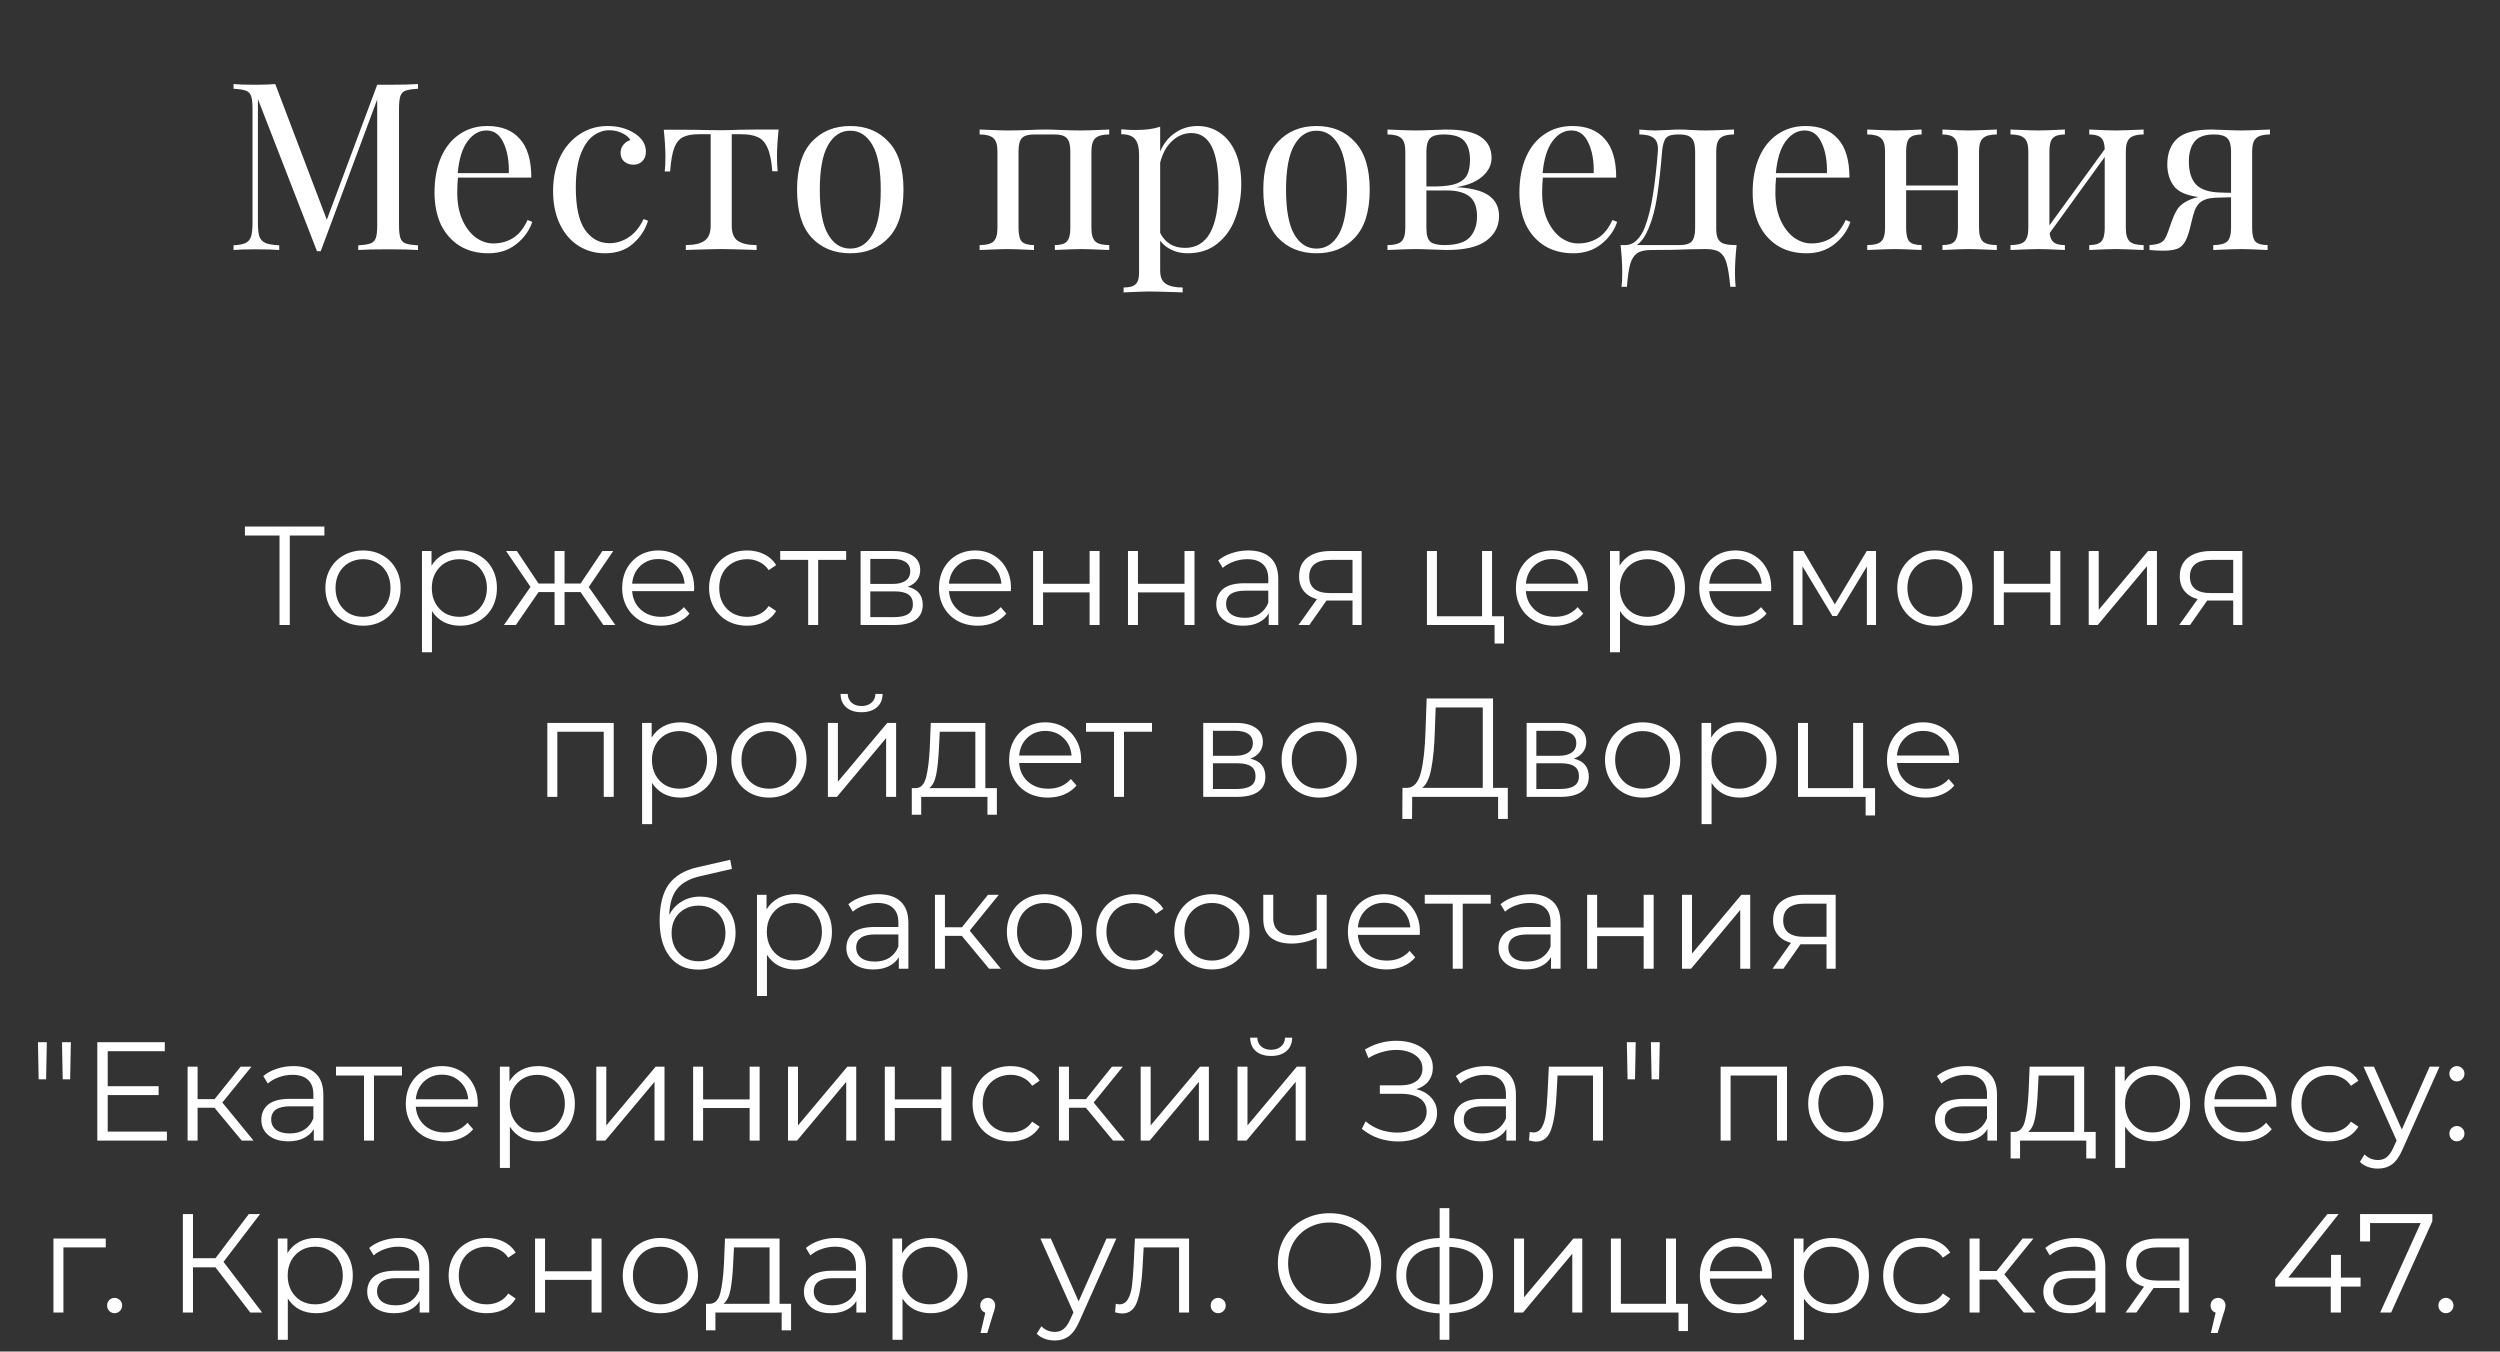
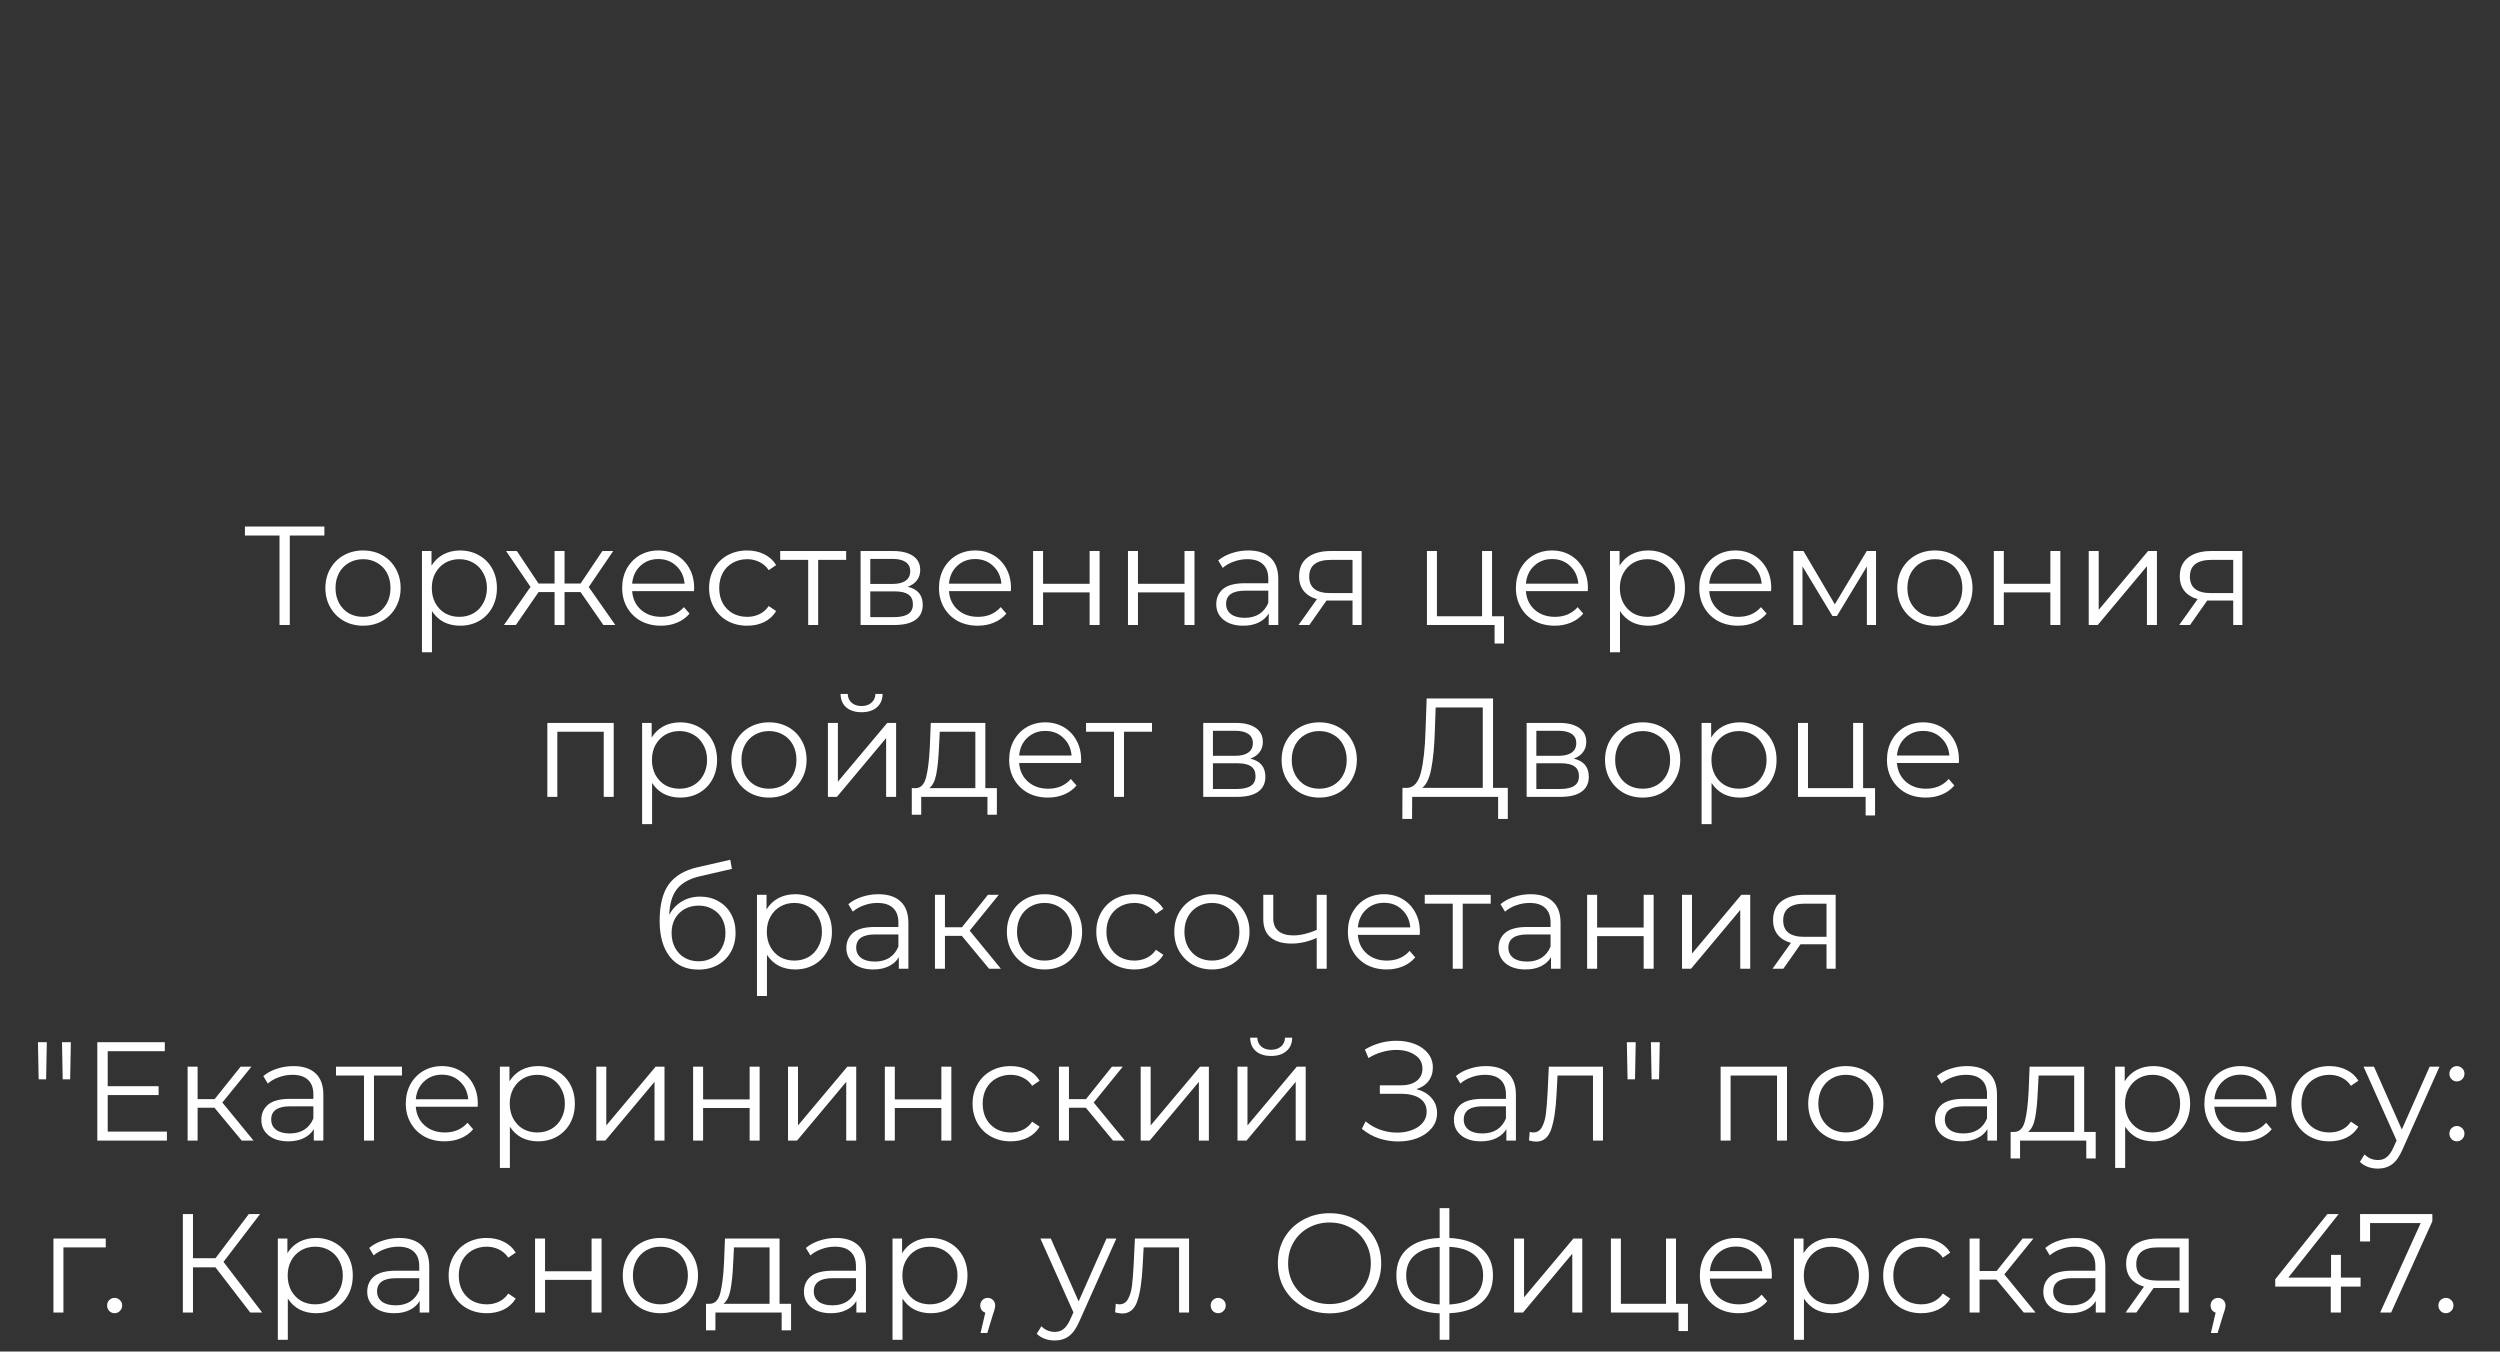
<svg xmlns="http://www.w3.org/2000/svg" width="320" height="173" viewBox="0 0 320 173" fill="none">
  <rect x="0" y="0" width="320" height="173" fill="#333333" stroke="none" />
-   <path d="M53.503 11.36C52.783 11.4 52.253 11.48 51.913 11.6C51.593 11.72 51.373 11.95 51.253 12.29C51.133 12.63 51.073 13.18 51.073 13.94V28.82C51.073 29.58 51.133 30.13 51.253 30.47C51.373 30.81 51.593 31.04 51.913 31.16C52.253 31.28 52.783 31.36 53.503 31.4V32C52.583 31.94 51.313 31.91 49.693 31.91C47.973 31.91 46.693 31.94 45.853 32V31.4C46.573 31.36 47.093 31.28 47.413 31.16C47.753 31.04 47.983 30.81 48.103 30.47C48.223 30.13 48.283 29.58 48.283 28.82V12.74L41.053 32.15H40.573L33.013 12.68V28.52C33.013 29.3 33.073 29.88 33.193 30.26C33.333 30.64 33.593 30.92 33.973 31.1C34.353 31.26 34.943 31.36 35.743 31.4V32C35.023 31.94 34.003 31.91 32.683 31.91C31.483 31.91 30.553 31.94 29.893 32V31.4C30.593 31.36 31.113 31.26 31.453 31.1C31.793 30.92 32.023 30.64 32.143 30.26C32.263 29.86 32.323 29.28 32.323 28.52V13.94C32.323 13.18 32.263 12.63 32.143 12.29C32.023 11.95 31.793 11.72 31.453 11.6C31.133 11.48 30.613 11.4 29.893 11.36V10.76C30.553 10.82 31.483 10.85 32.683 10.85C33.723 10.85 34.573 10.82 35.233 10.76L41.833 28.13L48.283 10.85H49.693C51.313 10.85 52.583 10.82 53.503 10.76V11.36ZM68.128 28.4C67.768 29.5 67.088 30.45 66.088 31.25C65.108 32.03 63.918 32.42 62.518 32.42C61.098 32.42 59.868 32.1 58.828 31.46C57.788 30.8 56.988 29.89 56.428 28.73C55.888 27.55 55.618 26.19 55.618 24.65C55.618 22.91 55.898 21.4 56.458 20.12C57.018 18.84 57.808 17.86 58.828 17.18C59.848 16.48 61.038 16.13 62.398 16.13C64.198 16.13 65.578 16.68 66.538 17.78C67.518 18.86 68.008 20.51 68.008 22.73H58.618C58.558 23.29 58.528 23.93 58.528 24.65C58.528 25.97 58.738 27.12 59.158 28.1C59.598 29.08 60.168 29.84 60.868 30.38C61.588 30.9 62.338 31.16 63.118 31.16C64.078 31.16 64.928 30.93 65.668 30.47C66.408 30.01 67.028 29.24 67.528 28.16L68.128 28.4ZM62.278 16.7C61.338 16.7 60.528 17.16 59.848 18.08C59.168 19 58.748 20.36 58.588 22.16H65.128C65.168 20.6 64.938 19.3 64.438 18.26C63.958 17.22 63.238 16.7 62.278 16.7ZM77.784 16.13C79.124 16.13 80.284 16.45 81.264 17.09C82.204 17.71 82.674 18.48 82.674 19.4C82.674 19.92 82.524 20.33 82.224 20.63C81.924 20.93 81.544 21.08 81.084 21.08C80.624 21.08 80.234 20.95 79.914 20.69C79.594 20.41 79.434 20.04 79.434 19.58C79.434 19.16 79.554 18.81 79.794 18.53C80.034 18.23 80.334 18.03 80.694 17.93C80.494 17.57 80.134 17.27 79.614 17.03C79.114 16.79 78.574 16.67 77.994 16.67C77.254 16.67 76.564 16.91 75.924 17.39C75.284 17.85 74.754 18.63 74.334 19.73C73.914 20.81 73.704 22.24 73.704 24.02C73.704 26.5 74.104 28.31 74.904 29.45C75.704 30.57 76.744 31.13 78.024 31.13C78.884 31.13 79.694 30.88 80.454 30.38C81.234 29.88 81.874 29.1 82.374 28.04L82.944 28.25C82.604 29.39 81.964 30.37 81.024 31.19C80.104 32.01 78.904 32.42 77.424 32.42C76.184 32.42 75.054 32.1 74.034 31.46C73.034 30.82 72.244 29.9 71.664 28.7C71.084 27.48 70.794 26.07 70.794 24.47C70.794 22.85 71.084 21.41 71.664 20.15C72.264 18.89 73.094 17.91 74.154 17.21C75.214 16.49 76.424 16.13 77.784 16.13ZM99.664 16.58C99.524 17.9 99.454 19.06 99.454 20.06C99.454 20.84 99.484 21.46 99.544 21.92H98.854C98.754 20.58 98.544 19.57 98.224 18.89C97.924 18.21 97.504 17.76 96.964 17.54C96.444 17.3 95.734 17.18 94.834 17.18H93.664V28.91C93.664 29.83 93.924 30.47 94.444 30.83C94.984 31.19 95.784 31.37 96.844 31.37V32L96.094 31.97C94.114 31.91 92.854 31.88 92.314 31.88C91.774 31.88 90.514 31.91 88.534 31.97L87.784 32V31.37C88.844 31.37 89.634 31.19 90.154 30.83C90.694 30.47 90.964 29.83 90.964 28.91V17.18H89.494C88.614 17.18 87.934 17.3 87.454 17.54C86.974 17.76 86.594 18.21 86.314 18.89C86.054 19.57 85.874 20.59 85.774 21.95H85.084C85.144 21.49 85.174 20.87 85.174 20.09C85.174 19.09 85.104 17.93 84.964 16.61H87.844C88.764 16.61 89.464 16.62 89.944 16.64L92.284 16.67C92.824 16.67 93.614 16.65 94.654 16.61L96.784 16.58H99.664ZM108.835 16.13C110.875 16.13 112.515 16.81 113.755 18.17C115.015 19.51 115.645 21.55 115.645 24.29C115.645 27.03 115.015 29.07 113.755 30.41C112.515 31.75 110.875 32.42 108.835 32.42C106.795 32.42 105.145 31.75 103.885 30.41C102.645 29.07 102.025 27.03 102.025 24.29C102.025 21.55 102.645 19.51 103.885 18.17C105.145 16.81 106.795 16.13 108.835 16.13ZM108.835 16.73C107.635 16.73 106.685 17.35 105.985 18.59C105.285 19.81 104.935 21.71 104.935 24.29C104.935 26.87 105.285 28.77 105.985 29.99C106.685 31.21 107.635 31.82 108.835 31.82C110.035 31.82 110.985 31.21 111.685 29.99C112.385 28.77 112.735 26.87 112.735 24.29C112.735 21.71 112.385 19.81 111.685 18.59C110.985 17.35 110.035 16.73 108.835 16.73ZM141.981 17.21C141.141 17.21 140.551 17.37 140.211 17.69C139.871 17.99 139.701 18.55 139.701 19.37V29.21C139.701 30.03 139.871 30.6 140.211 30.92C140.551 31.22 141.141 31.37 141.981 31.37V32C140.141 31.92 138.941 31.88 138.381 31.88C137.821 31.88 136.701 31.92 135.021 32V31.37C135.761 31.37 136.271 31.22 136.551 30.92C136.851 30.6 137.001 30.03 137.001 29.21V19.37C137.001 18.55 136.851 17.99 136.551 17.69C136.271 17.37 135.761 17.21 135.021 17.21H132.351C131.611 17.21 131.091 17.37 130.791 17.69C130.511 17.99 130.371 18.55 130.371 19.37V29.21C130.371 30.03 130.511 30.6 130.791 30.92C131.091 31.22 131.611 31.37 132.351 31.37V32C130.671 31.92 129.551 31.88 128.991 31.88C128.431 31.88 127.231 31.92 125.391 32V31.37C126.231 31.37 126.821 31.22 127.161 30.92C127.501 30.6 127.671 30.03 127.671 29.21V19.37C127.671 18.55 127.501 17.99 127.161 17.69C126.821 17.37 126.231 17.21 125.391 17.21V16.58C127.231 16.66 128.431 16.7 128.991 16.7C129.671 16.7 130.571 16.68 131.691 16.64C132.651 16.6 133.371 16.58 133.851 16.58C134.311 16.58 134.981 16.6 135.861 16.64C136.861 16.68 137.701 16.7 138.381 16.7C138.941 16.7 140.141 16.66 141.981 16.58V17.21ZM153.301 16.13C154.361 16.13 155.311 16.42 156.151 17C157.011 17.58 157.681 18.43 158.161 19.55C158.641 20.67 158.881 22.01 158.881 23.57C158.881 25.11 158.631 26.55 158.131 27.89C157.651 29.23 156.891 30.32 155.851 31.16C154.831 32 153.551 32.42 152.011 32.42C151.251 32.42 150.561 32.27 149.941 31.97C149.321 31.67 148.841 31.28 148.501 30.8V34.64C148.501 35.46 148.741 36.02 149.221 36.32C149.701 36.64 150.421 36.8 151.381 36.8V37.43L150.691 37.4C148.831 37.34 147.621 37.31 147.061 37.31C146.581 37.31 145.501 37.35 143.821 37.43V36.8C144.561 36.8 145.071 36.66 145.351 36.38C145.651 36.12 145.801 35.64 145.801 34.94V19.82C145.801 18.9 145.631 18.23 145.291 17.81C144.951 17.39 144.361 17.18 143.521 17.18V16.55C144.141 16.61 144.761 16.64 145.381 16.64C146.641 16.64 147.681 16.5 148.501 16.22V19.4C148.941 18.36 149.581 17.56 150.421 17C151.261 16.42 152.221 16.13 153.301 16.13ZM151.681 31.73C154.541 31.73 155.971 29.15 155.971 23.99C155.971 19.35 154.811 17.03 152.491 17.03C151.591 17.03 150.781 17.36 150.061 18.02C149.341 18.66 148.821 19.59 148.501 20.81V29.81C148.781 30.39 149.191 30.86 149.731 31.22C150.271 31.56 150.921 31.73 151.681 31.73ZM168.513 16.13C170.553 16.13 172.193 16.81 173.433 18.17C174.693 19.51 175.323 21.55 175.323 24.29C175.323 27.03 174.693 29.07 173.433 30.41C172.193 31.75 170.553 32.42 168.513 32.42C166.473 32.42 164.823 31.75 163.563 30.41C162.323 29.07 161.703 27.03 161.703 24.29C161.703 21.55 162.323 19.51 163.563 18.17C164.823 16.81 166.473 16.13 168.513 16.13ZM168.513 16.73C167.313 16.73 166.363 17.35 165.663 18.59C164.963 19.81 164.613 21.71 164.613 24.29C164.613 26.87 164.963 28.77 165.663 29.99C166.363 31.21 167.313 31.82 168.513 31.82C169.713 31.82 170.663 31.21 171.363 29.99C172.063 28.77 172.413 26.87 172.413 24.29C172.413 21.71 172.063 19.81 171.363 18.59C170.663 17.35 169.713 16.73 168.513 16.73ZM186.419 23.96C188.339 24.06 189.729 24.42 190.589 25.04C191.449 25.66 191.879 26.53 191.879 27.65C191.879 28.95 191.339 30 190.259 30.8C189.199 31.6 187.499 32 185.159 32C184.779 32 184.169 31.98 183.329 31.94C182.409 31.9 181.679 31.88 181.139 31.88C180.619 31.88 179.439 31.92 177.599 32V31.37C178.439 31.37 179.029 31.22 179.369 30.92C179.709 30.6 179.879 30.03 179.879 29.21V19.37C179.879 18.55 179.709 17.99 179.369 17.69C179.029 17.37 178.439 17.21 177.599 17.21V16.58C179.439 16.66 180.619 16.7 181.139 16.7C181.679 16.7 182.429 16.68 183.389 16.64C184.189 16.6 184.749 16.58 185.069 16.58C187.169 16.58 188.669 16.9 189.569 17.54C190.469 18.16 190.919 19.05 190.919 20.21C190.919 21.11 190.529 21.9 189.749 22.58C188.989 23.26 187.879 23.72 186.419 23.96ZM184.769 17.21C183.949 17.21 183.379 17.37 183.059 17.69C182.739 18.01 182.579 18.57 182.579 19.37V23.87H183.779C184.959 23.85 185.859 23.72 186.479 23.48C187.119 23.22 187.559 22.85 187.799 22.37C188.039 21.89 188.159 21.25 188.159 20.45C188.159 19.41 187.919 18.61 187.439 18.05C186.959 17.49 186.069 17.21 184.769 17.21ZM184.859 31.37C186.419 31.37 187.509 31.04 188.129 30.38C188.749 29.7 189.059 28.8 189.059 27.68C189.059 26.48 188.729 25.63 188.069 25.13C187.409 24.63 186.479 24.38 185.279 24.38H182.579V29.21C182.579 30.05 182.739 30.62 183.059 30.92C183.399 31.22 183.999 31.37 184.859 31.37ZM206.995 28.4C206.635 29.5 205.955 30.45 204.955 31.25C203.975 32.03 202.785 32.42 201.385 32.42C199.965 32.42 198.735 32.1 197.695 31.46C196.655 30.8 195.855 29.89 195.295 28.73C194.755 27.55 194.485 26.19 194.485 24.65C194.485 22.91 194.765 21.4 195.325 20.12C195.885 18.84 196.675 17.86 197.695 17.18C198.715 16.48 199.905 16.13 201.265 16.13C203.065 16.13 204.445 16.68 205.405 17.78C206.385 18.86 206.875 20.51 206.875 22.73H197.485C197.425 23.29 197.395 23.93 197.395 24.65C197.395 25.97 197.605 27.12 198.025 28.1C198.465 29.08 199.035 29.84 199.735 30.38C200.455 30.9 201.205 31.16 201.985 31.16C202.945 31.16 203.795 30.93 204.535 30.47C205.275 30.01 205.895 29.24 206.395 28.16L206.995 28.4ZM201.145 16.7C200.205 16.7 199.395 17.16 198.715 18.08C198.035 19 197.615 20.36 197.455 22.16H203.995C204.035 20.6 203.805 19.3 203.305 18.26C202.825 17.22 202.105 16.7 201.145 16.7ZM222.287 31.37C222.147 32.69 222.077 33.85 222.077 34.85C222.077 35.65 222.107 36.27 222.167 36.71H221.477C221.357 35.41 221.207 34.43 221.027 33.77C220.867 33.13 220.587 32.65 220.187 32.33C219.787 32.03 219.177 31.88 218.357 31.88L216.167 31.91C215.087 31.97 213.487 32 211.367 32C210.547 32 209.937 32.14 209.537 32.42C209.137 32.72 208.847 33.18 208.667 33.8C208.487 34.44 208.347 35.41 208.247 36.71H207.557C207.617 36.27 207.647 35.65 207.647 34.85C207.647 33.85 207.577 32.69 207.437 31.37H208.007C208.587 31.37 209.087 31.16 209.507 30.74C209.947 30.3 210.287 29.76 210.527 29.12C210.987 27.92 211.337 26.52 211.577 24.92C211.837 23.3 212.047 21.45 212.207 19.37C212.267 18.57 212.097 18.01 211.697 17.69C211.317 17.37 210.697 17.21 209.837 17.21V16.58C210.717 16.66 211.397 16.7 211.877 16.7C212.197 16.7 212.697 16.68 213.377 16.64C214.097 16.6 214.657 16.58 215.057 16.58C215.397 16.58 215.887 16.6 216.527 16.64C217.247 16.68 217.847 16.7 218.327 16.7C218.907 16.7 220.117 16.66 221.957 16.58V17.21C221.117 17.21 220.527 17.37 220.187 17.69C219.847 17.99 219.677 18.55 219.677 19.37V29.21C219.677 29.79 219.747 30.23 219.887 30.53C220.027 30.83 220.277 31.05 220.637 31.19C220.997 31.31 221.547 31.37 222.287 31.37ZM216.977 19.37C216.977 18.55 216.827 17.99 216.527 17.69C216.247 17.37 215.737 17.21 214.997 17.21H214.727C214.007 17.21 213.517 17.36 213.257 17.66C212.997 17.96 212.827 18.53 212.747 19.37C212.567 21.59 212.357 23.5 212.117 25.1C211.877 26.7 211.507 28.09 211.007 29.27C210.587 30.27 210.087 30.97 209.507 31.37H214.997C215.737 31.37 216.247 31.22 216.527 30.92C216.827 30.6 216.977 30.03 216.977 29.21V19.37ZM236.849 28.4C236.489 29.5 235.809 30.45 234.809 31.25C233.829 32.03 232.639 32.42 231.239 32.42C229.819 32.42 228.589 32.1 227.549 31.46C226.509 30.8 225.709 29.89 225.149 28.73C224.609 27.55 224.339 26.19 224.339 24.65C224.339 22.91 224.619 21.4 225.179 20.12C225.739 18.84 226.529 17.86 227.549 17.18C228.569 16.48 229.759 16.13 231.119 16.13C232.919 16.13 234.299 16.68 235.259 17.78C236.239 18.86 236.729 20.51 236.729 22.73H227.339C227.279 23.29 227.249 23.93 227.249 24.65C227.249 25.97 227.459 27.12 227.879 28.1C228.319 29.08 228.889 29.84 229.589 30.38C230.309 30.9 231.059 31.16 231.839 31.16C232.799 31.16 233.649 30.93 234.389 30.47C235.129 30.01 235.749 29.24 236.249 28.16L236.849 28.4ZM230.999 16.7C230.059 16.7 229.249 17.16 228.569 18.08C227.889 19 227.469 20.36 227.309 22.16H233.849C233.889 20.6 233.659 19.3 233.159 18.26C232.679 17.22 231.959 16.7 230.999 16.7ZM255.595 17.21C254.755 17.21 254.165 17.37 253.825 17.69C253.485 17.99 253.315 18.55 253.315 19.37V29.21C253.315 30.03 253.485 30.6 253.825 30.92C254.165 31.22 254.755 31.37 255.595 31.37V32C253.755 31.92 252.555 31.88 251.995 31.88C251.435 31.88 250.315 31.92 248.635 32V31.37C249.375 31.37 249.885 31.22 250.165 30.92C250.465 30.6 250.615 30.03 250.615 29.21V24.35H243.985V29.21C243.985 30.03 244.125 30.6 244.405 30.92C244.705 31.22 245.225 31.37 245.965 31.37V32C244.285 31.92 243.165 31.88 242.605 31.88C242.045 31.88 240.845 31.92 239.005 32V31.37C239.845 31.37 240.435 31.22 240.775 30.92C241.115 30.6 241.285 30.03 241.285 29.21V19.37C241.285 18.55 241.115 17.99 240.775 17.69C240.435 17.37 239.845 17.21 239.005 17.21V16.58C240.845 16.66 242.045 16.7 242.605 16.7C243.165 16.7 244.285 16.66 245.965 16.58V17.21C245.225 17.21 244.705 17.37 244.405 17.69C244.125 17.99 243.985 18.55 243.985 19.37V23.75H250.615V19.37C250.615 18.55 250.465 17.99 250.165 17.69C249.885 17.37 249.375 17.21 248.635 17.21V16.58C250.315 16.66 251.435 16.7 251.995 16.7C252.555 16.7 253.755 16.66 255.595 16.58V17.21ZM274.385 17.21C273.545 17.21 272.955 17.37 272.615 17.69C272.275 17.99 272.105 18.55 272.105 19.37V29.21C272.105 30.03 272.275 30.6 272.615 30.92C272.955 31.22 273.545 31.37 274.385 31.37V32C272.545 31.92 271.345 31.88 270.785 31.88C270.225 31.88 269.105 31.92 267.425 32V31.37C268.165 31.37 268.675 31.22 268.955 30.92C269.255 30.6 269.405 30.03 269.405 29.21V20.09L262.355 29.84C262.415 30.4 262.595 30.8 262.895 31.04C263.195 31.26 263.665 31.37 264.305 31.37V32C262.625 31.92 261.505 31.88 260.945 31.88C260.385 31.88 259.185 31.92 257.345 32V31.37C258.185 31.37 258.775 31.22 259.115 30.92C259.455 30.6 259.625 30.03 259.625 29.21V19.37C259.625 18.55 259.455 17.99 259.115 17.69C258.775 17.37 258.185 17.21 257.345 17.21V16.58C259.185 16.66 260.385 16.7 260.945 16.7C261.505 16.7 262.625 16.66 264.305 16.58V17.21C263.565 17.21 263.045 17.37 262.745 17.69C262.465 17.99 262.325 18.55 262.325 19.37V28.85L269.405 19.1C269.385 18.38 269.225 17.89 268.925 17.63C268.625 17.35 268.125 17.21 267.425 17.21V16.58C269.105 16.66 270.225 16.7 270.785 16.7C271.345 16.7 272.545 16.66 274.385 16.58V17.21ZM290.554 17.21C289.714 17.21 289.124 17.37 288.784 17.69C288.444 17.99 288.274 18.55 288.274 19.37V29.21C288.274 30.03 288.414 30.6 288.694 30.92C288.994 31.22 289.514 31.37 290.254 31.37V32C288.574 31.92 287.454 31.88 286.894 31.88C286.334 31.88 285.134 31.92 283.294 32V31.37C284.134 31.37 284.724 31.22 285.064 30.92C285.404 30.6 285.574 30.03 285.574 29.21V25.25L283.534 25.31C282.674 25.35 282.024 25.56 281.584 25.94C281.304 26.2 281.084 26.53 280.924 26.93C280.784 27.33 280.634 27.87 280.474 28.55C280.454 28.67 280.394 28.92 280.294 29.3C280.194 29.68 280.084 30.03 279.964 30.35C279.724 30.99 279.394 31.44 278.974 31.7C278.554 31.96 277.854 32.09 276.874 32.09C276.374 32.09 275.794 32.06 275.134 32V31.37C275.714 31.33 276.144 31.25 276.424 31.13C276.704 31.01 276.914 30.85 277.054 30.65C277.194 30.45 277.344 30.13 277.504 29.69C277.844 28.69 278.104 27.98 278.284 27.56C278.484 27.12 278.684 26.78 278.884 26.54C279.104 26.28 279.404 26.04 279.784 25.82C280.224 25.56 280.764 25.36 281.404 25.22C279.864 25.02 278.814 24.55 278.254 23.81C277.694 23.05 277.414 22.13 277.414 21.05C277.414 19.63 277.834 18.53 278.674 17.75C279.534 16.97 280.994 16.58 283.054 16.58C283.374 16.58 283.954 16.6 284.794 16.64C285.714 16.68 286.454 16.7 287.014 16.7C287.534 16.7 288.714 16.66 290.554 16.58V17.21ZM285.574 24.68V19.37C285.574 18.57 285.414 18.01 285.094 17.69C284.774 17.37 284.214 17.21 283.414 17.21C282.174 17.21 281.324 17.53 280.864 18.17C280.404 18.79 280.174 19.62 280.174 20.66C280.174 22 280.494 23 281.134 23.66C281.774 24.3 282.854 24.63 284.374 24.65L285.574 24.68Z" fill="white" />
-   <path d="M41.52 68.552H37.092V80H35.778V68.552H31.35V67.4H41.52V68.552ZM46.474 80.09C45.562 80.09 44.74 79.886 44.008 79.478C43.276 79.058 42.7 78.482 42.28 77.75C41.86 77.018 41.65 76.19 41.65 75.266C41.65 74.342 41.86 73.514 42.28 72.782C42.7 72.05 43.276 71.48 44.008 71.072C44.74 70.664 45.562 70.46 46.474 70.46C47.386 70.46 48.208 70.664 48.94 71.072C49.672 71.48 50.242 72.05 50.65 72.782C51.07 73.514 51.28 74.342 51.28 75.266C51.28 76.19 51.07 77.018 50.65 77.75C50.242 78.482 49.672 79.058 48.94 79.478C48.208 79.886 47.386 80.09 46.474 80.09ZM46.474 78.956C47.146 78.956 47.746 78.806 48.274 78.506C48.814 78.194 49.234 77.756 49.534 77.192C49.834 76.628 49.984 75.986 49.984 75.266C49.984 74.546 49.834 73.904 49.534 73.34C49.234 72.776 48.814 72.344 48.274 72.044C47.746 71.732 47.146 71.576 46.474 71.576C45.802 71.576 45.196 71.732 44.656 72.044C44.128 72.344 43.708 72.776 43.396 73.34C43.096 73.904 42.946 74.546 42.946 75.266C42.946 75.986 43.096 76.628 43.396 77.192C43.708 77.756 44.128 78.194 44.656 78.506C45.196 78.806 45.802 78.956 46.474 78.956ZM58.889 70.46C59.777 70.46 60.581 70.664 61.301 71.072C62.021 71.468 62.585 72.032 62.993 72.764C63.401 73.496 63.605 74.33 63.605 75.266C63.605 76.214 63.401 77.054 62.993 77.786C62.585 78.518 62.021 79.088 61.301 79.496C60.593 79.892 59.789 80.09 58.889 80.09C58.121 80.09 57.425 79.934 56.801 79.622C56.189 79.298 55.685 78.83 55.289 78.218V83.492H54.011V70.532H55.235V72.404C55.619 71.78 56.123 71.3 56.747 70.964C57.383 70.628 58.097 70.46 58.889 70.46ZM58.799 78.956C59.459 78.956 60.059 78.806 60.599 78.506C61.139 78.194 61.559 77.756 61.859 77.192C62.171 76.628 62.327 75.986 62.327 75.266C62.327 74.546 62.171 73.91 61.859 73.358C61.559 72.794 61.139 72.356 60.599 72.044C60.059 71.732 59.459 71.576 58.799 71.576C58.127 71.576 57.521 71.732 56.981 72.044C56.453 72.356 56.033 72.794 55.721 73.358C55.421 73.91 55.271 74.546 55.271 75.266C55.271 75.986 55.421 76.628 55.721 77.192C56.033 77.756 56.453 78.194 56.981 78.506C57.521 78.806 58.127 78.956 58.799 78.956ZM74.315 75.788H72.263V80H70.985V75.788H68.933L66.035 80H64.505L67.907 75.122L64.775 70.532H66.161L68.933 74.69H70.985V70.532H72.263V74.69H74.315L77.105 70.532H78.491L75.359 75.14L78.761 80H77.231L74.315 75.788ZM88.834 75.662H80.914C80.986 76.646 81.364 77.444 82.048 78.056C82.732 78.656 83.596 78.956 84.64 78.956C85.228 78.956 85.768 78.854 86.26 78.65C86.752 78.434 87.178 78.122 87.538 77.714L88.258 78.542C87.838 79.046 87.31 79.43 86.674 79.694C86.05 79.958 85.36 80.09 84.604 80.09C83.632 80.09 82.768 79.886 82.012 79.478C81.268 79.058 80.686 78.482 80.266 77.75C79.846 77.018 79.636 76.19 79.636 75.266C79.636 74.342 79.834 73.514 80.23 72.782C80.638 72.05 81.19 71.48 81.886 71.072C82.594 70.664 83.386 70.46 84.262 70.46C85.138 70.46 85.924 70.664 86.62 71.072C87.316 71.48 87.862 72.05 88.258 72.782C88.654 73.502 88.852 74.33 88.852 75.266L88.834 75.662ZM84.262 71.558C83.35 71.558 82.582 71.852 81.958 72.44C81.346 73.016 80.998 73.772 80.914 74.708H87.628C87.544 73.772 87.19 73.016 86.566 72.44C85.954 71.852 85.186 71.558 84.262 71.558ZM95.641 80.09C94.705 80.09 93.865 79.886 93.121 79.478C92.389 79.07 91.813 78.5 91.393 77.768C90.973 77.024 90.763 76.19 90.763 75.266C90.763 74.342 90.973 73.514 91.393 72.782C91.813 72.05 92.389 71.48 93.121 71.072C93.865 70.664 94.705 70.46 95.641 70.46C96.457 70.46 97.183 70.622 97.819 70.946C98.467 71.258 98.977 71.72 99.349 72.332L98.395 72.98C98.083 72.512 97.687 72.164 97.207 71.936C96.727 71.696 96.205 71.576 95.641 71.576C94.957 71.576 94.339 71.732 93.787 72.044C93.247 72.344 92.821 72.776 92.509 73.34C92.209 73.904 92.059 74.546 92.059 75.266C92.059 75.998 92.209 76.646 92.509 77.21C92.821 77.762 93.247 78.194 93.787 78.506C94.339 78.806 94.957 78.956 95.641 78.956C96.205 78.956 96.727 78.842 97.207 78.614C97.687 78.386 98.083 78.038 98.395 77.57L99.349 78.218C98.977 78.83 98.467 79.298 97.819 79.622C97.171 79.934 96.445 80.09 95.641 80.09ZM108.308 71.666H104.726V80H103.448V71.666H99.866V70.532H108.308V71.666ZM116.186 75.104C117.47 75.404 118.112 76.178 118.112 77.426C118.112 78.254 117.806 78.89 117.194 79.334C116.582 79.778 115.67 80 114.458 80H110.156V70.532H114.332C115.412 70.532 116.258 70.742 116.87 71.162C117.482 71.582 117.788 72.182 117.788 72.962C117.788 73.478 117.644 73.922 117.356 74.294C117.08 74.654 116.69 74.924 116.186 75.104ZM111.398 74.744H114.242C114.974 74.744 115.532 74.606 115.916 74.33C116.312 74.054 116.51 73.652 116.51 73.124C116.51 72.596 116.312 72.2 115.916 71.936C115.532 71.672 114.974 71.54 114.242 71.54H111.398V74.744ZM114.404 78.992C115.22 78.992 115.832 78.86 116.24 78.596C116.648 78.332 116.852 77.918 116.852 77.354C116.852 76.79 116.666 76.376 116.294 76.112C115.922 75.836 115.334 75.698 114.53 75.698H111.398V78.992H114.404ZM129.387 75.662H121.467C121.539 76.646 121.917 77.444 122.601 78.056C123.285 78.656 124.149 78.956 125.193 78.956C125.781 78.956 126.321 78.854 126.813 78.65C127.305 78.434 127.731 78.122 128.091 77.714L128.811 78.542C128.391 79.046 127.863 79.43 127.227 79.694C126.603 79.958 125.913 80.09 125.157 80.09C124.185 80.09 123.321 79.886 122.565 79.478C121.821 79.058 121.239 78.482 120.819 77.75C120.399 77.018 120.189 76.19 120.189 75.266C120.189 74.342 120.387 73.514 120.783 72.782C121.191 72.05 121.743 71.48 122.439 71.072C123.147 70.664 123.939 70.46 124.815 70.46C125.691 70.46 126.477 70.664 127.173 71.072C127.869 71.48 128.415 72.05 128.811 72.782C129.207 73.502 129.405 74.33 129.405 75.266L129.387 75.662ZM124.815 71.558C123.903 71.558 123.135 71.852 122.511 72.44C121.899 73.016 121.551 73.772 121.467 74.708H128.181C128.097 73.772 127.743 73.016 127.119 72.44C126.507 71.852 125.739 71.558 124.815 71.558ZM132.234 70.532H133.512V74.726H139.47V70.532H140.748V80H139.47V75.824H133.512V80H132.234V70.532ZM144.381 70.532H145.659V74.726H151.617V70.532H152.895V80H151.617V75.824H145.659V80H144.381V70.532ZM159.785 70.46C161.021 70.46 161.969 70.772 162.629 71.396C163.289 72.008 163.619 72.92 163.619 74.132V80H162.395V78.524C162.107 79.016 161.681 79.4 161.117 79.676C160.565 79.952 159.905 80.09 159.137 80.09C158.081 80.09 157.241 79.838 156.617 79.334C155.993 78.83 155.681 78.164 155.681 77.336C155.681 76.532 155.969 75.884 156.545 75.392C157.133 74.9 158.063 74.654 159.335 74.654H162.341V74.078C162.341 73.262 162.113 72.644 161.657 72.224C161.201 71.792 160.535 71.576 159.659 71.576C159.059 71.576 158.483 71.678 157.931 71.882C157.379 72.074 156.905 72.344 156.509 72.692L155.933 71.738C156.413 71.33 156.989 71.018 157.661 70.802C158.333 70.574 159.041 70.46 159.785 70.46ZM159.335 79.082C160.055 79.082 160.673 78.92 161.189 78.596C161.705 78.26 162.089 77.78 162.341 77.156V75.608H159.371C157.751 75.608 156.941 76.172 156.941 77.3C156.941 77.852 157.151 78.29 157.571 78.614C157.991 78.926 158.579 79.082 159.335 79.082ZM174.293 70.532V80H173.123V76.868H170.153H169.793L167.597 80H166.211L168.569 76.688C167.837 76.484 167.273 76.136 166.877 75.644C166.481 75.152 166.283 74.528 166.283 73.772C166.283 72.716 166.643 71.912 167.363 71.36C168.083 70.808 169.067 70.532 170.315 70.532H174.293ZM167.579 73.808C167.579 75.212 168.473 75.914 170.261 75.914H173.123V71.666H170.351C168.503 71.666 167.579 72.38 167.579 73.808ZM192.512 78.884V82.376H191.306V80H182.648V70.532H183.926V78.884H189.704V70.532H190.982V78.884H192.512ZM203.233 75.662H195.313C195.385 76.646 195.763 77.444 196.447 78.056C197.131 78.656 197.995 78.956 199.039 78.956C199.627 78.956 200.167 78.854 200.659 78.65C201.151 78.434 201.577 78.122 201.937 77.714L202.657 78.542C202.237 79.046 201.709 79.43 201.073 79.694C200.449 79.958 199.759 80.09 199.003 80.09C198.031 80.09 197.167 79.886 196.411 79.478C195.667 79.058 195.085 78.482 194.665 77.75C194.245 77.018 194.035 76.19 194.035 75.266C194.035 74.342 194.233 73.514 194.629 72.782C195.037 72.05 195.589 71.48 196.285 71.072C196.993 70.664 197.785 70.46 198.661 70.46C199.537 70.46 200.323 70.664 201.019 71.072C201.715 71.48 202.261 72.05 202.657 72.782C203.053 73.502 203.251 74.33 203.251 75.266L203.233 75.662ZM198.661 71.558C197.749 71.558 196.981 71.852 196.357 72.44C195.745 73.016 195.397 73.772 195.313 74.708H202.027C201.943 73.772 201.589 73.016 200.965 72.44C200.353 71.852 199.585 71.558 198.661 71.558ZM210.958 70.46C211.846 70.46 212.65 70.664 213.37 71.072C214.09 71.468 214.654 72.032 215.062 72.764C215.47 73.496 215.674 74.33 215.674 75.266C215.674 76.214 215.47 77.054 215.062 77.786C214.654 78.518 214.09 79.088 213.37 79.496C212.662 79.892 211.858 80.09 210.958 80.09C210.19 80.09 209.494 79.934 208.87 79.622C208.258 79.298 207.754 78.83 207.358 78.218V83.492H206.08V70.532H207.304V72.404C207.688 71.78 208.192 71.3 208.816 70.964C209.452 70.628 210.166 70.46 210.958 70.46ZM210.868 78.956C211.528 78.956 212.128 78.806 212.668 78.506C213.208 78.194 213.628 77.756 213.928 77.192C214.24 76.628 214.396 75.986 214.396 75.266C214.396 74.546 214.24 73.91 213.928 73.358C213.628 72.794 213.208 72.356 212.668 72.044C212.128 71.732 211.528 71.576 210.868 71.576C210.196 71.576 209.59 71.732 209.05 72.044C208.522 72.356 208.102 72.794 207.79 73.358C207.49 73.91 207.34 74.546 207.34 75.266C207.34 75.986 207.49 76.628 207.79 77.192C208.102 77.756 208.522 78.194 209.05 78.506C209.59 78.806 210.196 78.956 210.868 78.956ZM226.7 75.662H218.78C218.852 76.646 219.23 77.444 219.914 78.056C220.598 78.656 221.462 78.956 222.506 78.956C223.094 78.956 223.634 78.854 224.126 78.65C224.618 78.434 225.044 78.122 225.404 77.714L226.124 78.542C225.704 79.046 225.176 79.43 224.54 79.694C223.916 79.958 223.226 80.09 222.47 80.09C221.498 80.09 220.634 79.886 219.878 79.478C219.134 79.058 218.552 78.482 218.132 77.75C217.712 77.018 217.502 76.19 217.502 75.266C217.502 74.342 217.7 73.514 218.096 72.782C218.504 72.05 219.056 71.48 219.752 71.072C220.46 70.664 221.252 70.46 222.128 70.46C223.004 70.46 223.79 70.664 224.486 71.072C225.182 71.48 225.728 72.05 226.124 72.782C226.52 73.502 226.718 74.33 226.718 75.266L226.7 75.662ZM222.128 71.558C221.216 71.558 220.448 71.852 219.824 72.44C219.212 73.016 218.864 73.772 218.78 74.708H225.494C225.41 73.772 225.056 73.016 224.432 72.44C223.82 71.852 223.052 71.558 222.128 71.558ZM240.131 70.532V80H238.961V72.512L235.127 78.848H234.551L230.717 72.494V80H229.547V70.532H230.843L234.857 77.354L238.943 70.532H240.131ZM247.673 80.09C246.761 80.09 245.939 79.886 245.207 79.478C244.475 79.058 243.899 78.482 243.479 77.75C243.059 77.018 242.849 76.19 242.849 75.266C242.849 74.342 243.059 73.514 243.479 72.782C243.899 72.05 244.475 71.48 245.207 71.072C245.939 70.664 246.761 70.46 247.673 70.46C248.585 70.46 249.407 70.664 250.139 71.072C250.871 71.48 251.441 72.05 251.849 72.782C252.269 73.514 252.479 74.342 252.479 75.266C252.479 76.19 252.269 77.018 251.849 77.75C251.441 78.482 250.871 79.058 250.139 79.478C249.407 79.886 248.585 80.09 247.673 80.09ZM247.673 78.956C248.345 78.956 248.945 78.806 249.473 78.506C250.013 78.194 250.433 77.756 250.733 77.192C251.033 76.628 251.183 75.986 251.183 75.266C251.183 74.546 251.033 73.904 250.733 73.34C250.433 72.776 250.013 72.344 249.473 72.044C248.945 71.732 248.345 71.576 247.673 71.576C247.001 71.576 246.395 71.732 245.855 72.044C245.327 72.344 244.907 72.776 244.595 73.34C244.295 73.904 244.145 74.546 244.145 75.266C244.145 75.986 244.295 76.628 244.595 77.192C244.907 77.756 245.327 78.194 245.855 78.506C246.395 78.806 247.001 78.956 247.673 78.956ZM255.211 70.532H256.489V74.726H262.447V70.532H263.725V80H262.447V75.824H256.489V80H255.211V70.532ZM267.357 70.532H268.635V78.056L274.953 70.532H276.087V80H274.809V72.476L268.509 80H267.357V70.532ZM287.022 70.532V80H285.852V76.868H282.882H282.522L280.326 80H278.94L281.298 76.688C280.566 76.484 280.002 76.136 279.606 75.644C279.21 75.152 279.012 74.528 279.012 73.772C279.012 72.716 279.372 71.912 280.092 71.36C280.812 70.808 281.796 70.532 283.044 70.532H287.022ZM280.308 73.808C280.308 75.212 281.202 75.914 282.99 75.914H285.852V71.666H283.08C281.232 71.666 280.308 72.38 280.308 73.808ZM78.556 92.532V102H77.278V93.666H71.338V102H70.06V92.532H78.556ZM87.067 92.46C87.955 92.46 88.759 92.664 89.479 93.072C90.199 93.468 90.763 94.032 91.171 94.764C91.579 95.496 91.783 96.33 91.783 97.266C91.783 98.214 91.579 99.054 91.171 99.786C90.763 100.518 90.199 101.088 89.479 101.496C88.771 101.892 87.967 102.09 87.067 102.09C86.299 102.09 85.603 101.934 84.979 101.622C84.367 101.298 83.863 100.83 83.467 100.218V105.492H82.189V92.532H83.413V94.404C83.797 93.78 84.301 93.3 84.925 92.964C85.561 92.628 86.275 92.46 87.067 92.46ZM86.977 100.956C87.637 100.956 88.237 100.806 88.777 100.506C89.317 100.194 89.737 99.756 90.037 99.192C90.349 98.628 90.505 97.986 90.505 97.266C90.505 96.546 90.349 95.91 90.037 95.358C89.737 94.794 89.317 94.356 88.777 94.044C88.237 93.732 87.637 93.576 86.977 93.576C86.305 93.576 85.699 93.732 85.159 94.044C84.631 94.356 84.211 94.794 83.899 95.358C83.599 95.91 83.449 96.546 83.449 97.266C83.449 97.986 83.599 98.628 83.899 99.192C84.211 99.756 84.631 100.194 85.159 100.506C85.699 100.806 86.305 100.956 86.977 100.956ZM98.435 102.09C97.523 102.09 96.701 101.886 95.969 101.478C95.237 101.058 94.661 100.482 94.241 99.75C93.821 99.018 93.611 98.19 93.611 97.266C93.611 96.342 93.821 95.514 94.241 94.782C94.661 94.05 95.237 93.48 95.969 93.072C96.701 92.664 97.523 92.46 98.435 92.46C99.347 92.46 100.169 92.664 100.901 93.072C101.633 93.48 102.203 94.05 102.611 94.782C103.031 95.514 103.241 96.342 103.241 97.266C103.241 98.19 103.031 99.018 102.611 99.75C102.203 100.482 101.633 101.058 100.901 101.478C100.169 101.886 99.347 102.09 98.435 102.09ZM98.435 100.956C99.107 100.956 99.707 100.806 100.235 100.506C100.775 100.194 101.195 99.756 101.495 99.192C101.795 98.628 101.945 97.986 101.945 97.266C101.945 96.546 101.795 95.904 101.495 95.34C101.195 94.776 100.775 94.344 100.235 94.044C99.707 93.732 99.107 93.576 98.435 93.576C97.763 93.576 97.157 93.732 96.617 94.044C96.089 94.344 95.669 94.776 95.357 95.34C95.057 95.904 94.907 96.546 94.907 97.266C94.907 97.986 95.057 98.628 95.357 99.192C95.669 99.756 96.089 100.194 96.617 100.506C97.157 100.806 97.763 100.956 98.435 100.956ZM105.972 92.532H107.25V100.056L113.568 92.532H114.702V102H113.424V94.476L107.124 102H105.972V92.532ZM110.274 91.164C109.458 91.164 108.81 90.96 108.33 90.552C107.85 90.144 107.604 89.568 107.592 88.824H108.51C108.522 89.292 108.69 89.67 109.014 89.958C109.338 90.234 109.758 90.372 110.274 90.372C110.79 90.372 111.21 90.234 111.534 89.958C111.87 89.67 112.044 89.292 112.056 88.824H112.974C112.962 89.568 112.71 90.144 112.218 90.552C111.738 90.96 111.09 91.164 110.274 91.164ZM127.599 100.884V104.286H126.393V102H117.915V104.286H116.709V100.884H117.249C117.885 100.848 118.317 100.38 118.545 99.48C118.773 98.58 118.929 97.32 119.013 95.7L119.139 92.532H126.123V100.884H127.599ZM120.183 95.772C120.123 97.116 120.009 98.226 119.841 99.102C119.673 99.966 119.373 100.56 118.941 100.884H124.845V93.666H120.291L120.183 95.772ZM138.369 97.662H130.449C130.521 98.646 130.899 99.444 131.583 100.056C132.267 100.656 133.131 100.956 134.175 100.956C134.763 100.956 135.303 100.854 135.795 100.65C136.287 100.434 136.713 100.122 137.073 99.714L137.793 100.542C137.373 101.046 136.845 101.43 136.209 101.694C135.585 101.958 134.895 102.09 134.139 102.09C133.167 102.09 132.303 101.886 131.547 101.478C130.803 101.058 130.221 100.482 129.801 99.75C129.381 99.018 129.171 98.19 129.171 97.266C129.171 96.342 129.369 95.514 129.765 94.782C130.173 94.05 130.725 93.48 131.421 93.072C132.129 92.664 132.921 92.46 133.797 92.46C134.673 92.46 135.459 92.664 136.155 93.072C136.851 93.48 137.397 94.05 137.793 94.782C138.189 95.502 138.387 96.33 138.387 97.266L138.369 97.662ZM133.797 93.558C132.885 93.558 132.117 93.852 131.493 94.44C130.881 95.016 130.533 95.772 130.449 96.708H137.163C137.079 95.772 136.725 95.016 136.101 94.44C135.489 93.852 134.721 93.558 133.797 93.558ZM147.455 93.666H143.873V102H142.595V93.666H139.013V92.532H147.455V93.666ZM160.043 97.104C161.327 97.404 161.969 98.178 161.969 99.426C161.969 100.254 161.663 100.89 161.051 101.334C160.439 101.778 159.527 102 158.315 102H154.013V92.532H158.189C159.269 92.532 160.115 92.742 160.727 93.162C161.339 93.582 161.645 94.182 161.645 94.962C161.645 95.478 161.501 95.922 161.213 96.294C160.937 96.654 160.547 96.924 160.043 97.104ZM155.255 96.744H158.099C158.831 96.744 159.389 96.606 159.773 96.33C160.169 96.054 160.367 95.652 160.367 95.124C160.367 94.596 160.169 94.2 159.773 93.936C159.389 93.672 158.831 93.54 158.099 93.54H155.255V96.744ZM158.261 100.992C159.077 100.992 159.689 100.86 160.097 100.596C160.505 100.332 160.709 99.918 160.709 99.354C160.709 98.79 160.523 98.376 160.151 98.112C159.779 97.836 159.191 97.698 158.387 97.698H155.255V100.992H158.261ZM168.87 102.09C167.958 102.09 167.136 101.886 166.404 101.478C165.672 101.058 165.096 100.482 164.676 99.75C164.256 99.018 164.046 98.19 164.046 97.266C164.046 96.342 164.256 95.514 164.676 94.782C165.096 94.05 165.672 93.48 166.404 93.072C167.136 92.664 167.958 92.46 168.87 92.46C169.782 92.46 170.604 92.664 171.336 93.072C172.068 93.48 172.638 94.05 173.046 94.782C173.466 95.514 173.676 96.342 173.676 97.266C173.676 98.19 173.466 99.018 173.046 99.75C172.638 100.482 172.068 101.058 171.336 101.478C170.604 101.886 169.782 102.09 168.87 102.09ZM168.87 100.956C169.542 100.956 170.142 100.806 170.67 100.506C171.21 100.194 171.63 99.756 171.93 99.192C172.23 98.628 172.38 97.986 172.38 97.266C172.38 96.546 172.23 95.904 171.93 95.34C171.63 94.776 171.21 94.344 170.67 94.044C170.142 93.732 169.542 93.576 168.87 93.576C168.198 93.576 167.592 93.732 167.052 94.044C166.524 94.344 166.104 94.776 165.792 95.34C165.492 95.904 165.342 96.546 165.342 97.266C165.342 97.986 165.492 98.628 165.792 99.192C166.104 99.756 166.524 100.194 167.052 100.506C167.592 100.806 168.198 100.956 168.87 100.956ZM192.999 100.848V104.826H191.757V102H180.759L180.741 104.826H179.499L179.517 100.848H180.147C180.975 100.8 181.551 100.146 181.875 98.886C182.199 97.614 182.397 95.814 182.469 93.486L182.613 89.4H191.109V100.848H192.999ZM183.657 93.612C183.597 95.532 183.447 97.116 183.207 98.364C182.979 99.6 182.589 100.428 182.037 100.848H189.795V90.552H183.765L183.657 93.612ZM201.44 97.104C202.724 97.404 203.366 98.178 203.366 99.426C203.366 100.254 203.06 100.89 202.448 101.334C201.836 101.778 200.924 102 199.712 102H195.41V92.532H199.586C200.666 92.532 201.512 92.742 202.124 93.162C202.736 93.582 203.042 94.182 203.042 94.962C203.042 95.478 202.898 95.922 202.61 96.294C202.334 96.654 201.944 96.924 201.44 97.104ZM196.652 96.744H199.496C200.228 96.744 200.786 96.606 201.17 96.33C201.566 96.054 201.764 95.652 201.764 95.124C201.764 94.596 201.566 94.2 201.17 93.936C200.786 93.672 200.228 93.54 199.496 93.54H196.652V96.744ZM199.658 100.992C200.474 100.992 201.086 100.86 201.494 100.596C201.902 100.332 202.106 99.918 202.106 99.354C202.106 98.79 201.92 98.376 201.548 98.112C201.176 97.836 200.588 97.698 199.784 97.698H196.652V100.992H199.658ZM210.267 102.09C209.355 102.09 208.533 101.886 207.801 101.478C207.069 101.058 206.493 100.482 206.073 99.75C205.653 99.018 205.443 98.19 205.443 97.266C205.443 96.342 205.653 95.514 206.073 94.782C206.493 94.05 207.069 93.48 207.801 93.072C208.533 92.664 209.355 92.46 210.267 92.46C211.179 92.46 212.001 92.664 212.733 93.072C213.465 93.48 214.035 94.05 214.443 94.782C214.863 95.514 215.073 96.342 215.073 97.266C215.073 98.19 214.863 99.018 214.443 99.75C214.035 100.482 213.465 101.058 212.733 101.478C212.001 101.886 211.179 102.09 210.267 102.09ZM210.267 100.956C210.939 100.956 211.539 100.806 212.067 100.506C212.607 100.194 213.027 99.756 213.327 99.192C213.627 98.628 213.777 97.986 213.777 97.266C213.777 96.546 213.627 95.904 213.327 95.34C213.027 94.776 212.607 94.344 212.067 94.044C211.539 93.732 210.939 93.576 210.267 93.576C209.595 93.576 208.989 93.732 208.449 94.044C207.921 94.344 207.501 94.776 207.189 95.34C206.889 95.904 206.739 96.546 206.739 97.266C206.739 97.986 206.889 98.628 207.189 99.192C207.501 99.756 207.921 100.194 208.449 100.506C208.989 100.806 209.595 100.956 210.267 100.956ZM222.682 92.46C223.57 92.46 224.374 92.664 225.094 93.072C225.814 93.468 226.378 94.032 226.786 94.764C227.194 95.496 227.398 96.33 227.398 97.266C227.398 98.214 227.194 99.054 226.786 99.786C226.378 100.518 225.814 101.088 225.094 101.496C224.386 101.892 223.582 102.09 222.682 102.09C221.914 102.09 221.218 101.934 220.594 101.622C219.982 101.298 219.478 100.83 219.082 100.218V105.492H217.804V92.532H219.028V94.404C219.412 93.78 219.916 93.3 220.54 92.964C221.176 92.628 221.89 92.46 222.682 92.46ZM222.592 100.956C223.252 100.956 223.852 100.806 224.392 100.506C224.932 100.194 225.352 99.756 225.652 99.192C225.964 98.628 226.12 97.986 226.12 97.266C226.12 96.546 225.964 95.91 225.652 95.358C225.352 94.794 224.932 94.356 224.392 94.044C223.852 93.732 223.252 93.576 222.592 93.576C221.92 93.576 221.314 93.732 220.774 94.044C220.246 94.356 219.826 94.794 219.514 95.358C219.214 95.91 219.064 96.546 219.064 97.266C219.064 97.986 219.214 98.628 219.514 99.192C219.826 99.756 220.246 100.194 220.774 100.506C221.314 100.806 221.92 100.956 222.592 100.956ZM240.008 100.884V104.376H238.802V102H230.144V92.532H231.422V100.884H237.2V92.532H238.478V100.884H240.008ZM250.729 97.662H242.809C242.881 98.646 243.259 99.444 243.943 100.056C244.627 100.656 245.491 100.956 246.535 100.956C247.123 100.956 247.663 100.854 248.155 100.65C248.647 100.434 249.073 100.122 249.433 99.714L250.153 100.542C249.733 101.046 249.205 101.43 248.569 101.694C247.945 101.958 247.255 102.09 246.499 102.09C245.527 102.09 244.663 101.886 243.907 101.478C243.163 101.058 242.581 100.482 242.161 99.75C241.741 99.018 241.531 98.19 241.531 97.266C241.531 96.342 241.729 95.514 242.125 94.782C242.533 94.05 243.085 93.48 243.781 93.072C244.489 92.664 245.281 92.46 246.157 92.46C247.033 92.46 247.819 92.664 248.515 93.072C249.211 93.48 249.757 94.05 250.153 94.782C250.549 95.502 250.747 96.33 250.747 97.266L250.729 97.662ZM246.157 93.558C245.245 93.558 244.477 93.852 243.853 94.44C243.241 95.016 242.893 95.772 242.809 96.708H249.523C249.439 95.772 249.085 95.016 248.461 94.44C247.849 93.852 247.081 93.558 246.157 93.558ZM89.618 114.766C90.494 114.766 91.274 114.964 91.958 115.36C92.654 115.744 93.194 116.29 93.578 116.998C93.962 117.694 94.154 118.492 94.154 119.392C94.154 120.316 93.95 121.138 93.542 121.858C93.146 122.566 92.588 123.118 91.868 123.514C91.148 123.91 90.32 124.108 89.384 124.108C87.812 124.108 86.594 123.556 85.73 122.452C84.866 121.348 84.434 119.824 84.434 117.88C84.434 115.852 84.818 114.298 85.586 113.218C86.366 112.138 87.578 111.406 89.222 111.022L93.47 110.05L93.686 111.22L89.69 112.138C88.334 112.438 87.338 112.972 86.702 113.74C86.066 114.496 85.718 115.618 85.658 117.106C86.042 116.374 86.576 115.804 87.26 115.396C87.944 114.976 88.73 114.766 89.618 114.766ZM89.42 123.046C90.08 123.046 90.668 122.896 91.184 122.596C91.712 122.284 92.12 121.852 92.408 121.3C92.708 120.748 92.858 120.124 92.858 119.428C92.858 118.732 92.714 118.12 92.426 117.592C92.138 117.064 91.73 116.656 91.202 116.368C90.686 116.068 90.092 115.918 89.42 115.918C88.748 115.918 88.148 116.068 87.62 116.368C87.104 116.656 86.696 117.064 86.396 117.592C86.108 118.12 85.964 118.732 85.964 119.428C85.964 120.124 86.108 120.748 86.396 121.3C86.696 121.852 87.11 122.284 87.638 122.596C88.166 122.896 88.76 123.046 89.42 123.046ZM101.771 114.46C102.659 114.46 103.463 114.664 104.183 115.072C104.903 115.468 105.467 116.032 105.875 116.764C106.283 117.496 106.487 118.33 106.487 119.266C106.487 120.214 106.283 121.054 105.875 121.786C105.467 122.518 104.903 123.088 104.183 123.496C103.475 123.892 102.671 124.09 101.771 124.09C101.003 124.09 100.307 123.934 99.683 123.622C99.071 123.298 98.567 122.83 98.171 122.218V127.492H96.893V114.532H98.117V116.404C98.501 115.78 99.005 115.3 99.629 114.964C100.265 114.628 100.979 114.46 101.771 114.46ZM101.681 122.956C102.341 122.956 102.941 122.806 103.481 122.506C104.021 122.194 104.441 121.756 104.741 121.192C105.053 120.628 105.209 119.986 105.209 119.266C105.209 118.546 105.053 117.91 104.741 117.358C104.441 116.794 104.021 116.356 103.481 116.044C102.941 115.732 102.341 115.576 101.681 115.576C101.009 115.576 100.403 115.732 99.863 116.044C99.335 116.356 98.915 116.794 98.603 117.358C98.303 117.91 98.153 118.546 98.153 119.266C98.153 119.986 98.303 120.628 98.603 121.192C98.915 121.756 99.335 122.194 99.863 122.506C100.403 122.806 101.009 122.956 101.681 122.956ZM112.438 114.46C113.674 114.46 114.622 114.772 115.282 115.396C115.942 116.008 116.272 116.92 116.272 118.132V124H115.048V122.524C114.76 123.016 114.334 123.4 113.77 123.676C113.218 123.952 112.558 124.09 111.79 124.09C110.734 124.09 109.894 123.838 109.27 123.334C108.646 122.83 108.334 122.164 108.334 121.336C108.334 120.532 108.622 119.884 109.198 119.392C109.786 118.9 110.716 118.654 111.988 118.654H114.994V118.078C114.994 117.262 114.766 116.644 114.31 116.224C113.854 115.792 113.188 115.576 112.312 115.576C111.712 115.576 111.136 115.678 110.584 115.882C110.032 116.074 109.558 116.344 109.162 116.692L108.586 115.738C109.066 115.33 109.642 115.018 110.314 114.802C110.986 114.574 111.694 114.46 112.438 114.46ZM111.988 123.082C112.708 123.082 113.326 122.92 113.842 122.596C114.358 122.26 114.742 121.78 114.994 121.156V119.608H112.024C110.404 119.608 109.594 120.172 109.594 121.3C109.594 121.852 109.804 122.29 110.224 122.614C110.644 122.926 111.232 123.082 111.988 123.082ZM123.112 119.788H120.952V124H119.674V114.532H120.952V118.69H123.13L126.46 114.532H127.846L124.12 119.122L128.116 124H126.604L123.112 119.788ZM133.705 124.09C132.793 124.09 131.971 123.886 131.239 123.478C130.507 123.058 129.931 122.482 129.511 121.75C129.091 121.018 128.881 120.19 128.881 119.266C128.881 118.342 129.091 117.514 129.511 116.782C129.931 116.05 130.507 115.48 131.239 115.072C131.971 114.664 132.793 114.46 133.705 114.46C134.617 114.46 135.439 114.664 136.171 115.072C136.903 115.48 137.473 116.05 137.881 116.782C138.301 117.514 138.511 118.342 138.511 119.266C138.511 120.19 138.301 121.018 137.881 121.75C137.473 122.482 136.903 123.058 136.171 123.478C135.439 123.886 134.617 124.09 133.705 124.09ZM133.705 122.956C134.377 122.956 134.977 122.806 135.505 122.506C136.045 122.194 136.465 121.756 136.765 121.192C137.065 120.628 137.215 119.986 137.215 119.266C137.215 118.546 137.065 117.904 136.765 117.34C136.465 116.776 136.045 116.344 135.505 116.044C134.977 115.732 134.377 115.576 133.705 115.576C133.033 115.576 132.427 115.732 131.887 116.044C131.359 116.344 130.939 116.776 130.627 117.34C130.327 117.904 130.177 118.546 130.177 119.266C130.177 119.986 130.327 120.628 130.627 121.192C130.939 121.756 131.359 122.194 131.887 122.506C132.427 122.806 133.033 122.956 133.705 122.956ZM145.203 124.09C144.267 124.09 143.427 123.886 142.683 123.478C141.951 123.07 141.375 122.5 140.955 121.768C140.535 121.024 140.325 120.19 140.325 119.266C140.325 118.342 140.535 117.514 140.955 116.782C141.375 116.05 141.951 115.48 142.683 115.072C143.427 114.664 144.267 114.46 145.203 114.46C146.019 114.46 146.745 114.622 147.381 114.946C148.029 115.258 148.539 115.72 148.911 116.332L147.957 116.98C147.645 116.512 147.249 116.164 146.769 115.936C146.289 115.696 145.767 115.576 145.203 115.576C144.519 115.576 143.901 115.732 143.349 116.044C142.809 116.344 142.383 116.776 142.071 117.34C141.771 117.904 141.621 118.546 141.621 119.266C141.621 119.998 141.771 120.646 142.071 121.21C142.383 121.762 142.809 122.194 143.349 122.506C143.901 122.806 144.519 122.956 145.203 122.956C145.767 122.956 146.289 122.842 146.769 122.614C147.249 122.386 147.645 122.038 147.957 121.57L148.911 122.218C148.539 122.83 148.029 123.298 147.381 123.622C146.733 123.934 146.007 124.09 145.203 124.09ZM155.133 124.09C154.221 124.09 153.399 123.886 152.667 123.478C151.935 123.058 151.359 122.482 150.939 121.75C150.519 121.018 150.309 120.19 150.309 119.266C150.309 118.342 150.519 117.514 150.939 116.782C151.359 116.05 151.935 115.48 152.667 115.072C153.399 114.664 154.221 114.46 155.133 114.46C156.045 114.46 156.867 114.664 157.599 115.072C158.331 115.48 158.901 116.05 159.309 116.782C159.729 117.514 159.939 118.342 159.939 119.266C159.939 120.19 159.729 121.018 159.309 121.75C158.901 122.482 158.331 123.058 157.599 123.478C156.867 123.886 156.045 124.09 155.133 124.09ZM155.133 122.956C155.805 122.956 156.405 122.806 156.933 122.506C157.473 122.194 157.893 121.756 158.193 121.192C158.493 120.628 158.643 119.986 158.643 119.266C158.643 118.546 158.493 117.904 158.193 117.34C157.893 116.776 157.473 116.344 156.933 116.044C156.405 115.732 155.805 115.576 155.133 115.576C154.461 115.576 153.855 115.732 153.315 116.044C152.787 116.344 152.367 116.776 152.055 117.34C151.755 117.904 151.605 118.546 151.605 119.266C151.605 119.986 151.755 120.628 152.055 121.192C152.367 121.756 152.787 122.194 153.315 122.506C153.855 122.806 154.461 122.956 155.133 122.956ZM169.817 114.532V124H168.539V120.058C167.447 120.538 166.373 120.778 165.317 120.778C164.177 120.778 163.289 120.52 162.653 120.004C162.017 119.476 161.699 118.69 161.699 117.646V114.532H162.977V117.574C162.977 118.282 163.205 118.822 163.661 119.194C164.117 119.554 164.747 119.734 165.551 119.734C166.439 119.734 167.435 119.5 168.539 119.032V114.532H169.817ZM181.726 119.662H173.806C173.878 120.646 174.256 121.444 174.94 122.056C175.624 122.656 176.488 122.956 177.532 122.956C178.12 122.956 178.66 122.854 179.152 122.65C179.644 122.434 180.07 122.122 180.43 121.714L181.15 122.542C180.73 123.046 180.202 123.43 179.566 123.694C178.942 123.958 178.252 124.09 177.496 124.09C176.524 124.09 175.66 123.886 174.904 123.478C174.16 123.058 173.578 122.482 173.158 121.75C172.738 121.018 172.528 120.19 172.528 119.266C172.528 118.342 172.726 117.514 173.122 116.782C173.53 116.05 174.082 115.48 174.778 115.072C175.486 114.664 176.278 114.46 177.154 114.46C178.03 114.46 178.816 114.664 179.512 115.072C180.208 115.48 180.754 116.05 181.15 116.782C181.546 117.502 181.744 118.33 181.744 119.266L181.726 119.662ZM177.154 115.558C176.242 115.558 175.474 115.852 174.85 116.44C174.238 117.016 173.89 117.772 173.806 118.708H180.52C180.436 117.772 180.082 117.016 179.458 116.44C178.846 115.852 178.078 115.558 177.154 115.558ZM190.811 115.666H187.229V124H185.951V115.666H182.369V114.532H190.811V115.666ZM195.917 114.46C197.153 114.46 198.101 114.772 198.761 115.396C199.421 116.008 199.751 116.92 199.751 118.132V124H198.527V122.524C198.239 123.016 197.813 123.4 197.249 123.676C196.697 123.952 196.037 124.09 195.269 124.09C194.213 124.09 193.373 123.838 192.749 123.334C192.125 122.83 191.813 122.164 191.813 121.336C191.813 120.532 192.101 119.884 192.677 119.392C193.265 118.9 194.195 118.654 195.467 118.654H198.473V118.078C198.473 117.262 198.245 116.644 197.789 116.224C197.333 115.792 196.667 115.576 195.791 115.576C195.191 115.576 194.615 115.678 194.063 115.882C193.511 116.074 193.037 116.344 192.641 116.692L192.065 115.738C192.545 115.33 193.121 115.018 193.793 114.802C194.465 114.574 195.173 114.46 195.917 114.46ZM195.467 123.082C196.187 123.082 196.805 122.92 197.321 122.596C197.837 122.26 198.221 121.78 198.473 121.156V119.608H195.503C193.883 119.608 193.073 120.172 193.073 121.3C193.073 121.852 193.283 122.29 193.703 122.614C194.123 122.926 194.711 123.082 195.467 123.082ZM203.153 114.532H204.431V118.726H210.389V114.532H211.667V124H210.389V119.824H204.431V124H203.153V114.532ZM215.299 114.532H216.577V122.056L222.895 114.532H224.029V124H222.751V116.476L216.451 124H215.299V114.532ZM234.964 114.532V124H233.794V120.868H230.824H230.464L228.268 124H226.882L229.24 120.688C228.508 120.484 227.944 120.136 227.548 119.644C227.152 119.152 226.954 118.528 226.954 117.772C226.954 116.716 227.314 115.912 228.034 115.36C228.754 114.808 229.738 114.532 230.986 114.532H234.964ZM228.25 117.808C228.25 119.212 229.144 119.914 230.932 119.914H233.794V115.666H231.022C229.174 115.666 228.25 116.38 228.25 117.808ZM4.858 133.4H5.992L5.902 138.152H4.948L4.858 133.4ZM7.936 133.4H9.07L8.98 138.152H8.026L7.936 133.4ZM21.365 144.848V146H12.455V133.4H21.095V134.552H13.787V139.034H20.303V140.168H13.787V144.848H21.365ZM27.452 141.788H25.292V146H24.014V136.532H25.292V140.69H27.47L30.8 136.532H32.186L28.46 141.122L32.456 146H30.944L27.452 141.788ZM37.556 136.46C38.791 136.46 39.739 136.772 40.4 137.396C41.059 138.008 41.389 138.92 41.389 140.132V146H40.166V144.524C39.877 145.016 39.452 145.4 38.888 145.676C38.336 145.952 37.675 146.09 36.907 146.09C35.852 146.09 35.011 145.838 34.388 145.334C33.764 144.83 33.452 144.164 33.452 143.336C33.452 142.532 33.739 141.884 34.316 141.392C34.904 140.9 35.834 140.654 37.105 140.654H40.111V140.078C40.111 139.262 39.883 138.644 39.428 138.224C38.971 137.792 38.306 137.576 37.429 137.576C36.83 137.576 36.254 137.678 35.702 137.882C35.15 138.074 34.675 138.344 34.279 138.692L33.703 137.738C34.184 137.33 34.76 137.018 35.431 136.802C36.103 136.574 36.812 136.46 37.556 136.46ZM37.105 145.082C37.825 145.082 38.444 144.92 38.959 144.596C39.475 144.26 39.859 143.78 40.111 143.156V141.608H37.142C35.522 141.608 34.712 142.172 34.712 143.3C34.712 143.852 34.922 144.29 35.342 144.614C35.761 144.926 36.349 145.082 37.105 145.082ZM51.452 137.666H47.87V146H46.592V137.666H43.01V136.532H51.452V137.666ZM61.14 141.662H53.22C53.292 142.646 53.67 143.444 54.354 144.056C55.038 144.656 55.902 144.956 56.946 144.956C57.534 144.956 58.074 144.854 58.566 144.65C59.058 144.434 59.484 144.122 59.844 143.714L60.564 144.542C60.144 145.046 59.616 145.43 58.98 145.694C58.356 145.958 57.666 146.09 56.91 146.09C55.938 146.09 55.074 145.886 54.318 145.478C53.574 145.058 52.992 144.482 52.572 143.75C52.152 143.018 51.942 142.19 51.942 141.266C51.942 140.342 52.14 139.514 52.536 138.782C52.944 138.05 53.496 137.48 54.192 137.072C54.9 136.664 55.692 136.46 56.568 136.46C57.444 136.46 58.23 136.664 58.926 137.072C59.622 137.48 60.168 138.05 60.564 138.782C60.96 139.502 61.158 140.33 61.158 141.266L61.14 141.662ZM56.568 137.558C55.656 137.558 54.888 137.852 54.264 138.44C53.652 139.016 53.304 139.772 53.22 140.708H59.934C59.85 139.772 59.496 139.016 58.872 138.44C58.26 137.852 57.492 137.558 56.568 137.558ZM68.865 136.46C69.753 136.46 70.557 136.664 71.277 137.072C71.997 137.468 72.561 138.032 72.969 138.764C73.377 139.496 73.581 140.33 73.581 141.266C73.581 142.214 73.377 143.054 72.969 143.786C72.561 144.518 71.997 145.088 71.277 145.496C70.569 145.892 69.765 146.09 68.865 146.09C68.097 146.09 67.401 145.934 66.777 145.622C66.165 145.298 65.661 144.83 65.265 144.218V149.492H63.987V136.532H65.211V138.404C65.595 137.78 66.099 137.3 66.723 136.964C67.359 136.628 68.073 136.46 68.865 136.46ZM68.775 144.956C69.435 144.956 70.035 144.806 70.575 144.506C71.115 144.194 71.535 143.756 71.835 143.192C72.147 142.628 72.303 141.986 72.303 141.266C72.303 140.546 72.147 139.91 71.835 139.358C71.535 138.794 71.115 138.356 70.575 138.044C70.035 137.732 69.435 137.576 68.775 137.576C68.103 137.576 67.497 137.732 66.957 138.044C66.429 138.356 66.009 138.794 65.697 139.358C65.397 139.91 65.247 140.546 65.247 141.266C65.247 141.986 65.397 142.628 65.697 143.192C66.009 143.756 66.429 144.194 66.957 144.506C67.497 144.806 68.103 144.956 68.775 144.956ZM76.327 136.532H77.605V144.056L83.923 136.532H85.057V146H83.779V138.476L77.479 146H76.327V136.532ZM88.719 136.532H89.997V140.726H95.955V136.532H97.233V146H95.955V141.824H89.997V146H88.719V136.532ZM100.866 136.532H102.144V144.056L108.462 136.532H109.596V146H108.318V138.476L102.018 146H100.866V136.532ZM113.258 136.532H114.536V140.726H120.494V136.532H121.772V146H120.494V141.824H114.536V146H113.258V136.532ZM129.365 146.09C128.429 146.09 127.589 145.886 126.845 145.478C126.113 145.07 125.537 144.5 125.117 143.768C124.697 143.024 124.487 142.19 124.487 141.266C124.487 140.342 124.697 139.514 125.117 138.782C125.537 138.05 126.113 137.48 126.845 137.072C127.589 136.664 128.429 136.46 129.365 136.46C130.181 136.46 130.907 136.622 131.543 136.946C132.191 137.258 132.701 137.72 133.073 138.332L132.119 138.98C131.807 138.512 131.411 138.164 130.931 137.936C130.451 137.696 129.929 137.576 129.365 137.576C128.681 137.576 128.063 137.732 127.511 138.044C126.971 138.344 126.545 138.776 126.233 139.34C125.933 139.904 125.783 140.546 125.783 141.266C125.783 141.998 125.933 142.646 126.233 143.21C126.545 143.762 126.971 144.194 127.511 144.506C128.063 144.806 128.681 144.956 129.365 144.956C129.929 144.956 130.451 144.842 130.931 144.614C131.411 144.386 131.807 144.038 132.119 143.57L133.073 144.218C132.701 144.83 132.191 145.298 131.543 145.622C130.895 145.934 130.169 146.09 129.365 146.09ZM138.985 141.788H136.825V146H135.547V136.532H136.825V140.69H139.003L142.333 136.532H143.719L139.993 141.122L143.989 146H142.477L138.985 141.788ZM146.006 136.532H147.284V144.056L153.602 136.532H154.736V146H153.458V138.476L147.158 146H146.006V136.532ZM158.399 136.532H159.677V144.056L165.995 136.532H167.129V146H165.851V138.476L159.551 146H158.399V136.532ZM162.701 135.164C161.885 135.164 161.237 134.96 160.757 134.552C160.277 134.144 160.031 133.568 160.019 132.824H160.937C160.949 133.292 161.117 133.67 161.441 133.958C161.765 134.234 162.185 134.372 162.701 134.372C163.217 134.372 163.637 134.234 163.961 133.958C164.297 133.67 164.471 133.292 164.483 132.824H165.401C165.389 133.568 165.137 134.144 164.645 134.552C164.165 134.96 163.517 135.164 162.701 135.164ZM181.281 139.412C182.109 139.616 182.757 139.988 183.225 140.528C183.705 141.068 183.945 141.716 183.945 142.472C183.945 143.204 183.717 143.846 183.261 144.398C182.805 144.95 182.199 145.376 181.443 145.676C180.687 145.964 179.865 146.108 178.977 146.108C178.137 146.108 177.309 145.976 176.493 145.712C175.689 145.436 174.963 145.028 174.315 144.488L174.801 143.534C175.353 144.002 175.983 144.362 176.691 144.614C177.399 144.854 178.113 144.974 178.833 144.974C179.517 144.974 180.147 144.866 180.723 144.65C181.299 144.434 181.755 144.128 182.091 143.732C182.439 143.324 182.613 142.844 182.613 142.292C182.613 141.56 182.325 140.996 181.749 140.6C181.173 140.204 180.363 140.006 179.319 140.006H176.619V138.926H179.247C180.135 138.926 180.825 138.74 181.317 138.368C181.821 137.984 182.073 137.456 182.073 136.784C182.073 136.04 181.755 135.458 181.119 135.038C180.483 134.606 179.685 134.39 178.725 134.39C178.125 134.39 177.519 134.48 176.907 134.66C176.295 134.828 175.713 135.086 175.161 135.434L174.711 134.336C175.959 133.592 177.309 133.22 178.761 133.22C179.613 133.22 180.393 133.358 181.101 133.634C181.809 133.91 182.367 134.306 182.775 134.822C183.195 135.338 183.405 135.944 183.405 136.64C183.405 137.312 183.219 137.894 182.847 138.386C182.475 138.866 181.953 139.208 181.281 139.412ZM190.204 136.46C191.44 136.46 192.388 136.772 193.048 137.396C193.708 138.008 194.038 138.92 194.038 140.132V146H192.814V144.524C192.526 145.016 192.1 145.4 191.536 145.676C190.984 145.952 190.324 146.09 189.556 146.09C188.5 146.09 187.66 145.838 187.036 145.334C186.412 144.83 186.1 144.164 186.1 143.336C186.1 142.532 186.388 141.884 186.964 141.392C187.552 140.9 188.482 140.654 189.754 140.654H192.76V140.078C192.76 139.262 192.532 138.644 192.076 138.224C191.62 137.792 190.954 137.576 190.078 137.576C189.478 137.576 188.902 137.678 188.35 137.882C187.798 138.074 187.324 138.344 186.928 138.692L186.352 137.738C186.832 137.33 187.408 137.018 188.08 136.802C188.752 136.574 189.46 136.46 190.204 136.46ZM189.754 145.082C190.474 145.082 191.092 144.92 191.608 144.596C192.124 144.26 192.508 143.78 192.76 143.156V141.608H189.79C188.17 141.608 187.36 142.172 187.36 143.3C187.36 143.852 187.57 144.29 187.99 144.614C188.41 144.926 188.998 145.082 189.754 145.082ZM205.18 136.532V146H203.902V137.666H199.366L199.24 140.006C199.144 141.974 198.916 143.486 198.556 144.542C198.196 145.598 197.554 146.126 196.63 146.126C196.378 146.126 196.072 146.078 195.712 145.982L195.802 144.884C196.018 144.932 196.168 144.956 196.252 144.956C196.744 144.956 197.116 144.728 197.368 144.272C197.62 143.816 197.788 143.252 197.872 142.58C197.956 141.908 198.028 141.02 198.088 139.916L198.25 136.532H205.18ZM208.237 133.4H209.371L209.281 138.152H208.327L208.237 133.4ZM211.315 133.4H212.449L212.359 138.152H211.405L211.315 133.4ZM228.735 136.532V146H227.457V137.666H221.517V146H220.239V136.532H228.735ZM236.274 146.09C235.362 146.09 234.54 145.886 233.808 145.478C233.076 145.058 232.5 144.482 232.08 143.75C231.66 143.018 231.45 142.19 231.45 141.266C231.45 140.342 231.66 139.514 232.08 138.782C232.5 138.05 233.076 137.48 233.808 137.072C234.54 136.664 235.362 136.46 236.274 136.46C237.186 136.46 238.008 136.664 238.74 137.072C239.472 137.48 240.042 138.05 240.45 138.782C240.87 139.514 241.08 140.342 241.08 141.266C241.08 142.19 240.87 143.018 240.45 143.75C240.042 144.482 239.472 145.058 238.74 145.478C238.008 145.886 237.186 146.09 236.274 146.09ZM236.274 144.956C236.946 144.956 237.546 144.806 238.074 144.506C238.614 144.194 239.034 143.756 239.334 143.192C239.634 142.628 239.784 141.986 239.784 141.266C239.784 140.546 239.634 139.904 239.334 139.34C239.034 138.776 238.614 138.344 238.074 138.044C237.546 137.732 236.946 137.576 236.274 137.576C235.602 137.576 234.996 137.732 234.456 138.044C233.928 138.344 233.508 138.776 233.196 139.34C232.896 139.904 232.746 140.546 232.746 141.266C232.746 141.986 232.896 142.628 233.196 143.192C233.508 143.756 233.928 144.194 234.456 144.506C234.996 144.806 235.602 144.956 236.274 144.956ZM251.78 136.46C253.016 136.46 253.964 136.772 254.624 137.396C255.284 138.008 255.614 138.92 255.614 140.132V146H254.39V144.524C254.102 145.016 253.676 145.4 253.112 145.676C252.56 145.952 251.9 146.09 251.132 146.09C250.076 146.09 249.236 145.838 248.612 145.334C247.988 144.83 247.676 144.164 247.676 143.336C247.676 142.532 247.964 141.884 248.54 141.392C249.128 140.9 250.058 140.654 251.33 140.654H254.336V140.078C254.336 139.262 254.108 138.644 253.652 138.224C253.196 137.792 252.53 137.576 251.654 137.576C251.054 137.576 250.478 137.678 249.926 137.882C249.374 138.074 248.9 138.344 248.504 138.692L247.928 137.738C248.408 137.33 248.984 137.018 249.656 136.802C250.328 136.574 251.036 136.46 251.78 136.46ZM251.33 145.082C252.05 145.082 252.668 144.92 253.184 144.596C253.7 144.26 254.084 143.78 254.336 143.156V141.608H251.366C249.746 141.608 248.936 142.172 248.936 143.3C248.936 143.852 249.146 144.29 249.566 144.614C249.986 144.926 250.574 145.082 251.33 145.082ZM268.25 144.884V148.286H267.044V146H258.566V148.286H257.36V144.884H257.9C258.536 144.848 258.968 144.38 259.196 143.48C259.424 142.58 259.58 141.32 259.664 139.7L259.79 136.532H266.774V144.884H268.25ZM260.834 139.772C260.774 141.116 260.66 142.226 260.492 143.102C260.324 143.966 260.024 144.56 259.592 144.884H265.496V137.666H260.942L260.834 139.772ZM275.619 136.46C276.507 136.46 277.311 136.664 278.031 137.072C278.751 137.468 279.315 138.032 279.723 138.764C280.131 139.496 280.335 140.33 280.335 141.266C280.335 142.214 280.131 143.054 279.723 143.786C279.315 144.518 278.751 145.088 278.031 145.496C277.323 145.892 276.519 146.09 275.619 146.09C274.851 146.09 274.155 145.934 273.531 145.622C272.919 145.298 272.415 144.83 272.019 144.218V149.492H270.741V136.532H271.965V138.404C272.349 137.78 272.853 137.3 273.477 136.964C274.113 136.628 274.827 136.46 275.619 136.46ZM275.529 144.956C276.189 144.956 276.789 144.806 277.329 144.506C277.869 144.194 278.289 143.756 278.589 143.192C278.901 142.628 279.057 141.986 279.057 141.266C279.057 140.546 278.901 139.91 278.589 139.358C278.289 138.794 277.869 138.356 277.329 138.044C276.789 137.732 276.189 137.576 275.529 137.576C274.857 137.576 274.251 137.732 273.711 138.044C273.183 138.356 272.763 138.794 272.451 139.358C272.151 139.91 272.001 140.546 272.001 141.266C272.001 141.986 272.151 142.628 272.451 143.192C272.763 143.756 273.183 144.194 273.711 144.506C274.251 144.806 274.857 144.956 275.529 144.956ZM291.361 141.662H283.441C283.513 142.646 283.891 143.444 284.575 144.056C285.259 144.656 286.123 144.956 287.167 144.956C287.755 144.956 288.295 144.854 288.787 144.65C289.279 144.434 289.705 144.122 290.065 143.714L290.785 144.542C290.365 145.046 289.837 145.43 289.201 145.694C288.577 145.958 287.887 146.09 287.131 146.09C286.159 146.09 285.295 145.886 284.539 145.478C283.795 145.058 283.213 144.482 282.793 143.75C282.373 143.018 282.163 142.19 282.163 141.266C282.163 140.342 282.361 139.514 282.757 138.782C283.165 138.05 283.717 137.48 284.413 137.072C285.121 136.664 285.913 136.46 286.789 136.46C287.665 136.46 288.451 136.664 289.147 137.072C289.843 137.48 290.389 138.05 290.785 138.782C291.181 139.502 291.379 140.33 291.379 141.266L291.361 141.662ZM286.789 137.558C285.877 137.558 285.109 137.852 284.485 138.44C283.873 139.016 283.525 139.772 283.441 140.708H290.155C290.071 139.772 289.717 139.016 289.093 138.44C288.481 137.852 287.713 137.558 286.789 137.558ZM298.168 146.09C297.232 146.09 296.392 145.886 295.648 145.478C294.916 145.07 294.34 144.5 293.92 143.768C293.5 143.024 293.29 142.19 293.29 141.266C293.29 140.342 293.5 139.514 293.92 138.782C294.34 138.05 294.916 137.48 295.648 137.072C296.392 136.664 297.232 136.46 298.168 136.46C298.984 136.46 299.71 136.622 300.346 136.946C300.994 137.258 301.504 137.72 301.876 138.332L300.922 138.98C300.61 138.512 300.214 138.164 299.734 137.936C299.254 137.696 298.732 137.576 298.168 137.576C297.484 137.576 296.866 137.732 296.314 138.044C295.774 138.344 295.348 138.776 295.036 139.34C294.736 139.904 294.586 140.546 294.586 141.266C294.586 141.998 294.736 142.646 295.036 143.21C295.348 143.762 295.774 144.194 296.314 144.506C296.866 144.806 297.484 144.956 298.168 144.956C298.732 144.956 299.254 144.842 299.734 144.614C300.214 144.386 300.61 144.038 300.922 143.57L301.876 144.218C301.504 144.83 300.994 145.298 300.346 145.622C299.698 145.934 298.972 146.09 298.168 146.09ZM312.256 136.532L307.522 147.134C307.138 148.022 306.694 148.652 306.19 149.024C305.686 149.396 305.08 149.582 304.372 149.582C303.916 149.582 303.49 149.51 303.094 149.366C302.698 149.222 302.356 149.006 302.068 148.718L302.662 147.764C303.142 148.244 303.718 148.484 304.39 148.484C304.822 148.484 305.188 148.364 305.488 148.124C305.8 147.884 306.088 147.476 306.352 146.9L306.766 145.982L302.536 136.532H303.868L307.432 144.578L310.996 136.532H312.256ZM314.477 138.422C314.213 138.422 313.985 138.326 313.793 138.134C313.613 137.942 313.523 137.708 313.523 137.432C313.523 137.156 313.613 136.928 313.793 136.748C313.985 136.556 314.213 136.46 314.477 136.46C314.741 136.46 314.969 136.556 315.161 136.748C315.353 136.928 315.449 137.156 315.449 137.432C315.449 137.708 315.353 137.942 315.161 138.134C314.969 138.326 314.741 138.422 314.477 138.422ZM314.477 146.09C314.213 146.09 313.985 145.994 313.793 145.802C313.613 145.61 313.523 145.376 313.523 145.1C313.523 144.824 313.613 144.596 313.793 144.416C313.985 144.224 314.213 144.128 314.477 144.128C314.741 144.128 314.969 144.224 315.161 144.416C315.353 144.596 315.449 144.824 315.449 145.1C315.449 145.376 315.353 145.61 315.161 145.802C314.969 145.994 314.741 146.09 314.477 146.09ZM13.537 159.666H8.118V168H6.84V158.532H13.537V159.666ZM14.665 168.09C14.401 168.09 14.173 167.994 13.981 167.802C13.801 167.61 13.711 167.376 13.711 167.1C13.711 166.824 13.801 166.596 13.981 166.416C14.173 166.224 14.401 166.128 14.665 166.128C14.929 166.128 15.157 166.224 15.349 166.416C15.541 166.596 15.637 166.824 15.637 167.1C15.637 167.376 15.541 167.61 15.349 167.802C15.157 167.994 14.929 168.09 14.665 168.09ZM27.582 162.222H24.702V168H23.406V155.4H24.702V161.052H27.582L31.848 155.4H33.288L28.608 161.52L33.558 168H32.028L27.582 162.222ZM40.441 158.46C41.329 158.46 42.133 158.664 42.853 159.072C43.573 159.468 44.137 160.032 44.545 160.764C44.953 161.496 45.157 162.33 45.157 163.266C45.157 164.214 44.953 165.054 44.545 165.786C44.137 166.518 43.573 167.088 42.853 167.496C42.145 167.892 41.341 168.09 40.441 168.09C39.673 168.09 38.977 167.934 38.353 167.622C37.741 167.298 37.237 166.83 36.841 166.218V171.492H35.563V158.532H36.787V160.404C37.171 159.78 37.675 159.3 38.299 158.964C38.935 158.628 39.649 158.46 40.441 158.46ZM40.351 166.956C41.011 166.956 41.611 166.806 42.151 166.506C42.691 166.194 43.111 165.756 43.411 165.192C43.723 164.628 43.879 163.986 43.879 163.266C43.879 162.546 43.723 161.91 43.411 161.358C43.111 160.794 42.691 160.356 42.151 160.044C41.611 159.732 41.011 159.576 40.351 159.576C39.679 159.576 39.073 159.732 38.533 160.044C38.005 160.356 37.585 160.794 37.273 161.358C36.973 161.91 36.823 162.546 36.823 163.266C36.823 163.986 36.973 164.628 37.273 165.192C37.585 165.756 38.005 166.194 38.533 166.506C39.073 166.806 39.679 166.956 40.351 166.956ZM51.108 158.46C52.344 158.46 53.292 158.772 53.952 159.396C54.612 160.008 54.942 160.92 54.942 162.132V168H53.718V166.524C53.43 167.016 53.004 167.4 52.44 167.676C51.888 167.952 51.228 168.09 50.46 168.09C49.404 168.09 48.564 167.838 47.94 167.334C47.316 166.83 47.004 166.164 47.004 165.336C47.004 164.532 47.292 163.884 47.868 163.392C48.456 162.9 49.386 162.654 50.658 162.654H53.664V162.078C53.664 161.262 53.436 160.644 52.98 160.224C52.524 159.792 51.858 159.576 50.982 159.576C50.382 159.576 49.806 159.678 49.254 159.882C48.702 160.074 48.228 160.344 47.832 160.692L47.256 159.738C47.736 159.33 48.312 159.018 48.984 158.802C49.656 158.574 50.364 158.46 51.108 158.46ZM50.658 167.082C51.378 167.082 51.996 166.92 52.512 166.596C53.028 166.26 53.412 165.78 53.664 165.156V163.608H50.694C49.074 163.608 48.264 164.172 48.264 165.3C48.264 165.852 48.474 166.29 48.894 166.614C49.314 166.926 49.902 167.082 50.658 167.082ZM62.304 168.09C61.368 168.09 60.528 167.886 59.784 167.478C59.052 167.07 58.476 166.5 58.056 165.768C57.636 165.024 57.426 164.19 57.426 163.266C57.426 162.342 57.636 161.514 58.056 160.782C58.476 160.05 59.052 159.48 59.784 159.072C60.528 158.664 61.368 158.46 62.304 158.46C63.12 158.46 63.846 158.622 64.482 158.946C65.13 159.258 65.64 159.72 66.012 160.332L65.058 160.98C64.746 160.512 64.35 160.164 63.87 159.936C63.39 159.696 62.868 159.576 62.304 159.576C61.62 159.576 61.002 159.732 60.45 160.044C59.91 160.344 59.484 160.776 59.172 161.34C58.872 161.904 58.722 162.546 58.722 163.266C58.722 163.998 58.872 164.646 59.172 165.21C59.484 165.762 59.91 166.194 60.45 166.506C61.002 166.806 61.62 166.956 62.304 166.956C62.868 166.956 63.39 166.842 63.87 166.614C64.35 166.386 64.746 166.038 65.058 165.57L66.012 166.218C65.64 166.83 65.13 167.298 64.482 167.622C63.834 167.934 63.108 168.09 62.304 168.09ZM68.487 158.532H69.765V162.726H75.723V158.532H77.001V168H75.723V163.824H69.765V168H68.487V158.532ZM84.539 168.09C83.627 168.09 82.805 167.886 82.073 167.478C81.341 167.058 80.765 166.482 80.345 165.75C79.925 165.018 79.715 164.19 79.715 163.266C79.715 162.342 79.925 161.514 80.345 160.782C80.765 160.05 81.341 159.48 82.073 159.072C82.805 158.664 83.627 158.46 84.539 158.46C85.451 158.46 86.273 158.664 87.005 159.072C87.737 159.48 88.307 160.05 88.715 160.782C89.135 161.514 89.345 162.342 89.345 163.266C89.345 164.19 89.135 165.018 88.715 165.75C88.307 166.482 87.737 167.058 87.005 167.478C86.273 167.886 85.451 168.09 84.539 168.09ZM84.539 166.956C85.211 166.956 85.811 166.806 86.339 166.506C86.879 166.194 87.299 165.756 87.599 165.192C87.899 164.628 88.049 163.986 88.049 163.266C88.049 162.546 87.899 161.904 87.599 161.34C87.299 160.776 86.879 160.344 86.339 160.044C85.811 159.732 85.211 159.576 84.539 159.576C83.867 159.576 83.261 159.732 82.721 160.044C82.193 160.344 81.773 160.776 81.461 161.34C81.161 161.904 81.011 162.546 81.011 163.266C81.011 163.986 81.161 164.628 81.461 165.192C81.773 165.756 82.193 166.194 82.721 166.506C83.261 166.806 83.867 166.956 84.539 166.956ZM101.258 166.884V170.286H100.052V168H91.574V170.286H90.368V166.884H90.908C91.544 166.848 91.976 166.38 92.204 165.48C92.432 164.58 92.588 163.32 92.672 161.7L92.798 158.532H99.782V166.884H101.258ZM93.842 161.772C93.782 163.116 93.668 164.226 93.5 165.102C93.332 165.966 93.032 166.56 92.6 166.884H98.504V159.666H93.95L93.842 161.772ZM107.007 158.46C108.243 158.46 109.191 158.772 109.851 159.396C110.511 160.008 110.841 160.92 110.841 162.132V168H109.617V166.524C109.329 167.016 108.903 167.4 108.339 167.676C107.787 167.952 107.127 168.09 106.359 168.09C105.303 168.09 104.463 167.838 103.839 167.334C103.215 166.83 102.903 166.164 102.903 165.336C102.903 164.532 103.191 163.884 103.767 163.392C104.355 162.9 105.285 162.654 106.557 162.654H109.563V162.078C109.563 161.262 109.335 160.644 108.879 160.224C108.423 159.792 107.757 159.576 106.881 159.576C106.281 159.576 105.705 159.678 105.153 159.882C104.601 160.074 104.127 160.344 103.731 160.692L103.155 159.738C103.635 159.33 104.211 159.018 104.883 158.802C105.555 158.574 106.263 158.46 107.007 158.46ZM106.557 167.082C107.277 167.082 107.895 166.92 108.411 166.596C108.927 166.26 109.311 165.78 109.563 165.156V163.608H106.593C104.973 163.608 104.163 164.172 104.163 165.3C104.163 165.852 104.373 166.29 104.793 166.614C105.213 166.926 105.801 167.082 106.557 167.082ZM119.121 158.46C120.009 158.46 120.813 158.664 121.533 159.072C122.253 159.468 122.817 160.032 123.225 160.764C123.633 161.496 123.837 162.33 123.837 163.266C123.837 164.214 123.633 165.054 123.225 165.786C122.817 166.518 122.253 167.088 121.533 167.496C120.825 167.892 120.021 168.09 119.121 168.09C118.353 168.09 117.657 167.934 117.033 167.622C116.421 167.298 115.917 166.83 115.521 166.218V171.492H114.243V158.532H115.467V160.404C115.851 159.78 116.355 159.3 116.979 158.964C117.615 158.628 118.329 158.46 119.121 158.46ZM119.031 166.956C119.691 166.956 120.291 166.806 120.831 166.506C121.371 166.194 121.791 165.756 122.091 165.192C122.403 164.628 122.559 163.986 122.559 163.266C122.559 162.546 122.403 161.91 122.091 161.358C121.791 160.794 121.371 160.356 120.831 160.044C120.291 159.732 119.691 159.576 119.031 159.576C118.359 159.576 117.753 159.732 117.213 160.044C116.685 160.356 116.265 160.794 115.953 161.358C115.653 161.91 115.503 162.546 115.503 163.266C115.503 163.986 115.653 164.628 115.953 165.192C116.265 165.756 116.685 166.194 117.213 166.506C117.753 166.806 118.359 166.956 119.031 166.956ZM126.427 166.128C126.703 166.128 126.931 166.224 127.111 166.416C127.291 166.596 127.381 166.824 127.381 167.1C127.381 167.244 127.357 167.4 127.309 167.568C127.273 167.736 127.213 167.928 127.129 168.144L126.373 170.628H125.509L126.121 168.018C125.929 167.958 125.773 167.85 125.653 167.694C125.533 167.526 125.473 167.328 125.473 167.1C125.473 166.824 125.563 166.596 125.743 166.416C125.923 166.224 126.151 166.128 126.427 166.128ZM142.89 158.532L138.156 169.134C137.772 170.022 137.328 170.652 136.824 171.024C136.32 171.396 135.714 171.582 135.006 171.582C134.55 171.582 134.124 171.51 133.728 171.366C133.332 171.222 132.99 171.006 132.702 170.718L133.296 169.764C133.776 170.244 134.352 170.484 135.024 170.484C135.456 170.484 135.822 170.364 136.122 170.124C136.434 169.884 136.722 169.476 136.986 168.9L137.4 167.982L133.17 158.532H134.502L138.066 166.578L141.63 158.532H142.89ZM152.2 158.532V168H150.922V159.666H146.386L146.26 162.006C146.164 163.974 145.936 165.486 145.576 166.542C145.216 167.598 144.574 168.126 143.65 168.126C143.398 168.126 143.092 168.078 142.732 167.982L142.822 166.884C143.038 166.932 143.188 166.956 143.272 166.956C143.764 166.956 144.136 166.728 144.388 166.272C144.64 165.816 144.808 165.252 144.892 164.58C144.976 163.908 145.048 163.02 145.108 161.916L145.27 158.532H152.2ZM155.923 168.09C155.659 168.09 155.431 167.994 155.239 167.802C155.059 167.61 154.969 167.376 154.969 167.1C154.969 166.824 155.059 166.596 155.239 166.416C155.431 166.224 155.659 166.128 155.923 166.128C156.187 166.128 156.415 166.224 156.607 166.416C156.799 166.596 156.895 166.824 156.895 167.1C156.895 167.376 156.799 167.61 156.607 167.802C156.415 167.994 156.187 168.09 155.923 168.09ZM170.19 168.108C168.942 168.108 167.808 167.832 166.788 167.28C165.78 166.716 164.988 165.948 164.412 164.976C163.848 164.004 163.566 162.912 163.566 161.7C163.566 160.488 163.848 159.396 164.412 158.424C164.988 157.452 165.78 156.69 166.788 156.138C167.808 155.574 168.942 155.292 170.19 155.292C171.438 155.292 172.56 155.568 173.556 156.12C174.564 156.672 175.356 157.44 175.932 158.424C176.508 159.396 176.796 160.488 176.796 161.7C176.796 162.912 176.508 164.01 175.932 164.994C175.356 165.966 174.564 166.728 173.556 167.28C172.56 167.832 171.438 168.108 170.19 168.108ZM170.19 166.92C171.186 166.92 172.086 166.698 172.89 166.254C173.694 165.798 174.324 165.174 174.78 164.382C175.236 163.578 175.464 162.684 175.464 161.7C175.464 160.716 175.236 159.828 174.78 159.036C174.324 158.232 173.694 157.608 172.89 157.164C172.086 156.708 171.186 156.48 170.19 156.48C169.194 156.48 168.288 156.708 167.472 157.164C166.668 157.608 166.032 158.232 165.564 159.036C165.108 159.828 164.88 160.716 164.88 161.7C164.88 162.684 165.108 163.578 165.564 164.382C166.032 165.174 166.668 165.798 167.472 166.254C168.288 166.698 169.194 166.92 170.19 166.92ZM191.099 163.248C191.099 164.724 190.613 165.882 189.641 166.722C188.669 167.562 187.295 168.018 185.519 168.09V171.492H184.277V168.108C182.513 168.036 181.145 167.58 180.173 166.74C179.213 165.888 178.733 164.724 178.733 163.248C178.733 161.784 179.213 160.638 180.173 159.81C181.145 158.982 182.513 158.532 184.277 158.46V154.644H185.519V158.46C187.295 158.544 188.669 159 189.641 159.828C190.613 160.656 191.099 161.796 191.099 163.248ZM179.993 163.248C179.993 164.376 180.353 165.258 181.073 165.894C181.805 166.53 182.873 166.89 184.277 166.974V159.594C182.885 159.666 181.823 160.02 181.091 160.656C180.359 161.28 179.993 162.144 179.993 163.248ZM185.519 166.974C186.923 166.902 187.991 166.548 188.723 165.912C189.467 165.276 189.839 164.388 189.839 163.248C189.839 162.132 189.467 161.262 188.723 160.638C187.991 160.014 186.923 159.666 185.519 159.594V166.974ZM193.801 158.532H195.079V166.056L201.397 158.532H202.531V168H201.253V160.476L194.953 168H193.801V158.532ZM216.058 166.884V170.376H214.852V168H206.194V158.532H207.472V166.884H213.25V158.532H214.528V166.884H216.058ZM226.779 163.662H218.859C218.931 164.646 219.309 165.444 219.993 166.056C220.677 166.656 221.541 166.956 222.585 166.956C223.173 166.956 223.713 166.854 224.205 166.65C224.697 166.434 225.123 166.122 225.483 165.714L226.203 166.542C225.783 167.046 225.255 167.43 224.619 167.694C223.995 167.958 223.305 168.09 222.549 168.09C221.577 168.09 220.713 167.886 219.957 167.478C219.213 167.058 218.631 166.482 218.211 165.75C217.791 165.018 217.581 164.19 217.581 163.266C217.581 162.342 217.779 161.514 218.175 160.782C218.583 160.05 219.135 159.48 219.831 159.072C220.539 158.664 221.331 158.46 222.207 158.46C223.083 158.46 223.869 158.664 224.565 159.072C225.261 159.48 225.807 160.05 226.203 160.782C226.599 161.502 226.797 162.33 226.797 163.266L226.779 163.662ZM222.207 159.558C221.295 159.558 220.527 159.852 219.903 160.44C219.291 161.016 218.943 161.772 218.859 162.708H225.573C225.489 161.772 225.135 161.016 224.511 160.44C223.899 159.852 223.131 159.558 222.207 159.558ZM234.504 158.46C235.392 158.46 236.196 158.664 236.916 159.072C237.636 159.468 238.2 160.032 238.608 160.764C239.016 161.496 239.22 162.33 239.22 163.266C239.22 164.214 239.016 165.054 238.608 165.786C238.2 166.518 237.636 167.088 236.916 167.496C236.208 167.892 235.404 168.09 234.504 168.09C233.736 168.09 233.04 167.934 232.416 167.622C231.804 167.298 231.3 166.83 230.904 166.218V171.492H229.626V158.532H230.85V160.404C231.234 159.78 231.738 159.3 232.362 158.964C232.998 158.628 233.712 158.46 234.504 158.46ZM234.414 166.956C235.074 166.956 235.674 166.806 236.214 166.506C236.754 166.194 237.174 165.756 237.474 165.192C237.786 164.628 237.942 163.986 237.942 163.266C237.942 162.546 237.786 161.91 237.474 161.358C237.174 160.794 236.754 160.356 236.214 160.044C235.674 159.732 235.074 159.576 234.414 159.576C233.742 159.576 233.136 159.732 232.596 160.044C232.068 160.356 231.648 160.794 231.336 161.358C231.036 161.91 230.886 162.546 230.886 163.266C230.886 163.986 231.036 164.628 231.336 165.192C231.648 165.756 232.068 166.194 232.596 166.506C233.136 166.806 233.742 166.956 234.414 166.956ZM245.925 168.09C244.989 168.09 244.149 167.886 243.405 167.478C242.673 167.07 242.097 166.5 241.677 165.768C241.257 165.024 241.047 164.19 241.047 163.266C241.047 162.342 241.257 161.514 241.677 160.782C242.097 160.05 242.673 159.48 243.405 159.072C244.149 158.664 244.989 158.46 245.925 158.46C246.741 158.46 247.467 158.622 248.103 158.946C248.751 159.258 249.261 159.72 249.633 160.332L248.679 160.98C248.367 160.512 247.971 160.164 247.491 159.936C247.011 159.696 246.489 159.576 245.925 159.576C245.241 159.576 244.623 159.732 244.071 160.044C243.531 160.344 243.105 160.776 242.793 161.34C242.493 161.904 242.343 162.546 242.343 163.266C242.343 163.998 242.493 164.646 242.793 165.21C243.105 165.762 243.531 166.194 244.071 166.506C244.623 166.806 245.241 166.956 245.925 166.956C246.489 166.956 247.011 166.842 247.491 166.614C247.971 166.386 248.367 166.038 248.679 165.57L249.633 166.218C249.261 166.83 248.751 167.298 248.103 167.622C247.455 167.934 246.729 168.09 245.925 168.09ZM255.546 163.788H253.386V168H252.108V158.532H253.386V162.69H255.564L258.894 158.532H260.28L256.554 163.122L260.55 168H259.038L255.546 163.788ZM265.649 158.46C266.885 158.46 267.833 158.772 268.493 159.396C269.153 160.008 269.483 160.92 269.483 162.132V168H268.259V166.524C267.971 167.016 267.545 167.4 266.981 167.676C266.429 167.952 265.769 168.09 265.001 168.09C263.945 168.09 263.105 167.838 262.481 167.334C261.857 166.83 261.545 166.164 261.545 165.336C261.545 164.532 261.833 163.884 262.409 163.392C262.997 162.9 263.927 162.654 265.199 162.654H268.205V162.078C268.205 161.262 267.977 160.644 267.521 160.224C267.065 159.792 266.399 159.576 265.523 159.576C264.923 159.576 264.347 159.678 263.795 159.882C263.243 160.074 262.769 160.344 262.373 160.692L261.797 159.738C262.277 159.33 262.853 159.018 263.525 158.802C264.197 158.574 264.905 158.46 265.649 158.46ZM265.199 167.082C265.919 167.082 266.537 166.92 267.053 166.596C267.569 166.26 267.953 165.78 268.205 165.156V163.608H265.235C263.615 163.608 262.805 164.172 262.805 165.3C262.805 165.852 263.015 166.29 263.435 166.614C263.855 166.926 264.443 167.082 265.199 167.082ZM280.157 158.532V168H278.987V164.868H276.017H275.657L273.461 168H272.075L274.433 164.688C273.701 164.484 273.137 164.136 272.741 163.644C272.345 163.152 272.147 162.528 272.147 161.772C272.147 160.716 272.507 159.912 273.227 159.36C273.947 158.808 274.931 158.532 276.179 158.532H280.157ZM273.443 161.808C273.443 163.212 274.337 163.914 276.125 163.914H278.987V159.666H276.215C274.367 159.666 273.443 160.38 273.443 161.808ZM283.909 166.128C284.185 166.128 284.413 166.224 284.593 166.416C284.773 166.596 284.863 166.824 284.863 167.1C284.863 167.244 284.839 167.4 284.791 167.568C284.755 167.736 284.695 167.928 284.611 168.144L283.855 170.628H282.991L283.603 168.018C283.411 167.958 283.255 167.85 283.135 167.694C283.015 167.526 282.955 167.328 282.955 167.1C282.955 166.824 283.045 166.596 283.225 166.416C283.405 166.224 283.633 166.128 283.909 166.128ZM302.155 164.688H299.635V168H298.339V164.688H291.229V163.752L297.907 155.4H299.347L292.903 163.536H298.375V160.62H299.635V163.536H302.155V164.688ZM311.341 155.4V156.318L306.067 168H304.663L309.847 156.552H303.367V158.91H302.089V155.4H311.341ZM313.071 168.09C312.807 168.09 312.579 167.994 312.387 167.802C312.207 167.61 312.117 167.376 312.117 167.1C312.117 166.824 312.207 166.596 312.387 166.416C312.579 166.224 312.807 166.128 313.071 166.128C313.335 166.128 313.563 166.224 313.755 166.416C313.947 166.596 314.043 166.824 314.043 167.1C314.043 167.376 313.947 167.61 313.755 167.802C313.563 167.994 313.335 168.09 313.071 168.09Z" fill="white" />
+   <path d="M41.52 68.552H37.092V80H35.778V68.552H31.35V67.4H41.52V68.552ZM46.474 80.09C45.562 80.09 44.74 79.886 44.008 79.478C43.276 79.058 42.7 78.482 42.28 77.75C41.86 77.018 41.65 76.19 41.65 75.266C41.65 74.342 41.86 73.514 42.28 72.782C42.7 72.05 43.276 71.48 44.008 71.072C44.74 70.664 45.562 70.46 46.474 70.46C47.386 70.46 48.208 70.664 48.94 71.072C49.672 71.48 50.242 72.05 50.65 72.782C51.07 73.514 51.28 74.342 51.28 75.266C51.28 76.19 51.07 77.018 50.65 77.75C50.242 78.482 49.672 79.058 48.94 79.478C48.208 79.886 47.386 80.09 46.474 80.09ZM46.474 78.956C47.146 78.956 47.746 78.806 48.274 78.506C48.814 78.194 49.234 77.756 49.534 77.192C49.834 76.628 49.984 75.986 49.984 75.266C49.984 74.546 49.834 73.904 49.534 73.34C49.234 72.776 48.814 72.344 48.274 72.044C47.746 71.732 47.146 71.576 46.474 71.576C45.802 71.576 45.196 71.732 44.656 72.044C44.128 72.344 43.708 72.776 43.396 73.34C43.096 73.904 42.946 74.546 42.946 75.266C42.946 75.986 43.096 76.628 43.396 77.192C43.708 77.756 44.128 78.194 44.656 78.506C45.196 78.806 45.802 78.956 46.474 78.956ZM58.889 70.46C59.777 70.46 60.581 70.664 61.301 71.072C62.021 71.468 62.585 72.032 62.993 72.764C63.401 73.496 63.605 74.33 63.605 75.266C63.605 76.214 63.401 77.054 62.993 77.786C62.585 78.518 62.021 79.088 61.301 79.496C60.593 79.892 59.789 80.09 58.889 80.09C58.121 80.09 57.425 79.934 56.801 79.622C56.189 79.298 55.685 78.83 55.289 78.218V83.492H54.011V70.532H55.235V72.404C55.619 71.78 56.123 71.3 56.747 70.964C57.383 70.628 58.097 70.46 58.889 70.46ZM58.799 78.956C59.459 78.956 60.059 78.806 60.599 78.506C61.139 78.194 61.559 77.756 61.859 77.192C62.171 76.628 62.327 75.986 62.327 75.266C62.327 74.546 62.171 73.91 61.859 73.358C61.559 72.794 61.139 72.356 60.599 72.044C60.059 71.732 59.459 71.576 58.799 71.576C58.127 71.576 57.521 71.732 56.981 72.044C56.453 72.356 56.033 72.794 55.721 73.358C55.421 73.91 55.271 74.546 55.271 75.266C55.271 75.986 55.421 76.628 55.721 77.192C56.033 77.756 56.453 78.194 56.981 78.506C57.521 78.806 58.127 78.956 58.799 78.956ZM74.315 75.788H72.263V80H70.985V75.788H68.933L66.035 80H64.505L67.907 75.122L64.775 70.532H66.161L68.933 74.69H70.985V70.532H72.263V74.69H74.315L77.105 70.532H78.491L75.359 75.14L78.761 80H77.231L74.315 75.788ZM88.834 75.662H80.914C80.986 76.646 81.364 77.444 82.048 78.056C82.732 78.656 83.596 78.956 84.64 78.956C85.228 78.956 85.768 78.854 86.26 78.65C86.752 78.434 87.178 78.122 87.538 77.714L88.258 78.542C87.838 79.046 87.31 79.43 86.674 79.694C86.05 79.958 85.36 80.09 84.604 80.09C83.632 80.09 82.768 79.886 82.012 79.478C81.268 79.058 80.686 78.482 80.266 77.75C79.846 77.018 79.636 76.19 79.636 75.266C79.636 74.342 79.834 73.514 80.23 72.782C80.638 72.05 81.19 71.48 81.886 71.072C82.594 70.664 83.386 70.46 84.262 70.46C85.138 70.46 85.924 70.664 86.62 71.072C87.316 71.48 87.862 72.05 88.258 72.782C88.654 73.502 88.852 74.33 88.852 75.266L88.834 75.662ZM84.262 71.558C83.35 71.558 82.582 71.852 81.958 72.44C81.346 73.016 80.998 73.772 80.914 74.708H87.628C87.544 73.772 87.19 73.016 86.566 72.44C85.954 71.852 85.186 71.558 84.262 71.558ZM95.641 80.09C94.705 80.09 93.865 79.886 93.121 79.478C92.389 79.07 91.813 78.5 91.393 77.768C90.973 77.024 90.763 76.19 90.763 75.266C90.763 74.342 90.973 73.514 91.393 72.782C91.813 72.05 92.389 71.48 93.121 71.072C93.865 70.664 94.705 70.46 95.641 70.46C96.457 70.46 97.183 70.622 97.819 70.946C98.467 71.258 98.977 71.72 99.349 72.332L98.395 72.98C98.083 72.512 97.687 72.164 97.207 71.936C96.727 71.696 96.205 71.576 95.641 71.576C94.957 71.576 94.339 71.732 93.787 72.044C93.247 72.344 92.821 72.776 92.509 73.34C92.209 73.904 92.059 74.546 92.059 75.266C92.059 75.998 92.209 76.646 92.509 77.21C92.821 77.762 93.247 78.194 93.787 78.506C94.339 78.806 94.957 78.956 95.641 78.956C96.205 78.956 96.727 78.842 97.207 78.614C97.687 78.386 98.083 78.038 98.395 77.57L99.349 78.218C98.977 78.83 98.467 79.298 97.819 79.622C97.171 79.934 96.445 80.09 95.641 80.09ZM108.308 71.666H104.726V80H103.448V71.666H99.866V70.532H108.308V71.666ZM116.186 75.104C117.47 75.404 118.112 76.178 118.112 77.426C118.112 78.254 117.806 78.89 117.194 79.334C116.582 79.778 115.67 80 114.458 80H110.156V70.532H114.332C115.412 70.532 116.258 70.742 116.87 71.162C117.482 71.582 117.788 72.182 117.788 72.962C117.788 73.478 117.644 73.922 117.356 74.294C117.08 74.654 116.69 74.924 116.186 75.104ZM111.398 74.744H114.242C114.974 74.744 115.532 74.606 115.916 74.33C116.312 74.054 116.51 73.652 116.51 73.124C116.51 72.596 116.312 72.2 115.916 71.936C115.532 71.672 114.974 71.54 114.242 71.54H111.398V74.744ZM114.404 78.992C115.22 78.992 115.832 78.86 116.24 78.596C116.648 78.332 116.852 77.918 116.852 77.354C116.852 76.79 116.666 76.376 116.294 76.112C115.922 75.836 115.334 75.698 114.53 75.698H111.398V78.992H114.404ZM129.387 75.662H121.467C121.539 76.646 121.917 77.444 122.601 78.056C123.285 78.656 124.149 78.956 125.193 78.956C125.781 78.956 126.321 78.854 126.813 78.65C127.305 78.434 127.731 78.122 128.091 77.714L128.811 78.542C128.391 79.046 127.863 79.43 127.227 79.694C126.603 79.958 125.913 80.09 125.157 80.09C124.185 80.09 123.321 79.886 122.565 79.478C121.821 79.058 121.239 78.482 120.819 77.75C120.399 77.018 120.189 76.19 120.189 75.266C120.189 74.342 120.387 73.514 120.783 72.782C121.191 72.05 121.743 71.48 122.439 71.072C123.147 70.664 123.939 70.46 124.815 70.46C125.691 70.46 126.477 70.664 127.173 71.072C127.869 71.48 128.415 72.05 128.811 72.782C129.207 73.502 129.405 74.33 129.405 75.266L129.387 75.662ZM124.815 71.558C123.903 71.558 123.135 71.852 122.511 72.44C121.899 73.016 121.551 73.772 121.467 74.708H128.181C128.097 73.772 127.743 73.016 127.119 72.44C126.507 71.852 125.739 71.558 124.815 71.558ZM132.234 70.532H133.512V74.726H139.47V70.532H140.748V80H139.47V75.824H133.512V80H132.234V70.532ZM144.381 70.532H145.659V74.726H151.617V70.532H152.895V80H151.617V75.824H145.659V80H144.381V70.532ZM159.785 70.46C161.021 70.46 161.969 70.772 162.629 71.396C163.289 72.008 163.619 72.92 163.619 74.132V80H162.395V78.524C162.107 79.016 161.681 79.4 161.117 79.676C160.565 79.952 159.905 80.09 159.137 80.09C158.081 80.09 157.241 79.838 156.617 79.334C155.993 78.83 155.681 78.164 155.681 77.336C155.681 76.532 155.969 75.884 156.545 75.392C157.133 74.9 158.063 74.654 159.335 74.654H162.341V74.078C162.341 73.262 162.113 72.644 161.657 72.224C161.201 71.792 160.535 71.576 159.659 71.576C159.059 71.576 158.483 71.678 157.931 71.882C157.379 72.074 156.905 72.344 156.509 72.692L155.933 71.738C156.413 71.33 156.989 71.018 157.661 70.802C158.333 70.574 159.041 70.46 159.785 70.46ZM159.335 79.082C160.055 79.082 160.673 78.92 161.189 78.596C161.705 78.26 162.089 77.78 162.341 77.156V75.608H159.371C157.751 75.608 156.941 76.172 156.941 77.3C156.941 77.852 157.151 78.29 157.571 78.614C157.991 78.926 158.579 79.082 159.335 79.082ZM174.293 70.532V80H173.123V76.868H170.153H169.793L167.597 80H166.211L168.569 76.688C167.837 76.484 167.273 76.136 166.877 75.644C166.481 75.152 166.283 74.528 166.283 73.772C166.283 72.716 166.643 71.912 167.363 71.36C168.083 70.808 169.067 70.532 170.315 70.532H174.293ZM167.579 73.808C167.579 75.212 168.473 75.914 170.261 75.914H173.123V71.666H170.351C168.503 71.666 167.579 72.38 167.579 73.808ZM192.512 78.884V82.376H191.306V80H182.648V70.532H183.926V78.884H189.704V70.532H190.982V78.884H192.512ZM203.233 75.662H195.313C195.385 76.646 195.763 77.444 196.447 78.056C197.131 78.656 197.995 78.956 199.039 78.956C199.627 78.956 200.167 78.854 200.659 78.65C201.151 78.434 201.577 78.122 201.937 77.714L202.657 78.542C202.237 79.046 201.709 79.43 201.073 79.694C200.449 79.958 199.759 80.09 199.003 80.09C198.031 80.09 197.167 79.886 196.411 79.478C195.667 79.058 195.085 78.482 194.665 77.75C194.245 77.018 194.035 76.19 194.035 75.266C194.035 74.342 194.233 73.514 194.629 72.782C195.037 72.05 195.589 71.48 196.285 71.072C196.993 70.664 197.785 70.46 198.661 70.46C199.537 70.46 200.323 70.664 201.019 71.072C201.715 71.48 202.261 72.05 202.657 72.782C203.053 73.502 203.251 74.33 203.251 75.266L203.233 75.662ZM198.661 71.558C197.749 71.558 196.981 71.852 196.357 72.44C195.745 73.016 195.397 73.772 195.313 74.708H202.027C201.943 73.772 201.589 73.016 200.965 72.44C200.353 71.852 199.585 71.558 198.661 71.558M210.958 70.46C211.846 70.46 212.65 70.664 213.37 71.072C214.09 71.468 214.654 72.032 215.062 72.764C215.47 73.496 215.674 74.33 215.674 75.266C215.674 76.214 215.47 77.054 215.062 77.786C214.654 78.518 214.09 79.088 213.37 79.496C212.662 79.892 211.858 80.09 210.958 80.09C210.19 80.09 209.494 79.934 208.87 79.622C208.258 79.298 207.754 78.83 207.358 78.218V83.492H206.08V70.532H207.304V72.404C207.688 71.78 208.192 71.3 208.816 70.964C209.452 70.628 210.166 70.46 210.958 70.46ZM210.868 78.956C211.528 78.956 212.128 78.806 212.668 78.506C213.208 78.194 213.628 77.756 213.928 77.192C214.24 76.628 214.396 75.986 214.396 75.266C214.396 74.546 214.24 73.91 213.928 73.358C213.628 72.794 213.208 72.356 212.668 72.044C212.128 71.732 211.528 71.576 210.868 71.576C210.196 71.576 209.59 71.732 209.05 72.044C208.522 72.356 208.102 72.794 207.79 73.358C207.49 73.91 207.34 74.546 207.34 75.266C207.34 75.986 207.49 76.628 207.79 77.192C208.102 77.756 208.522 78.194 209.05 78.506C209.59 78.806 210.196 78.956 210.868 78.956ZM226.7 75.662H218.78C218.852 76.646 219.23 77.444 219.914 78.056C220.598 78.656 221.462 78.956 222.506 78.956C223.094 78.956 223.634 78.854 224.126 78.65C224.618 78.434 225.044 78.122 225.404 77.714L226.124 78.542C225.704 79.046 225.176 79.43 224.54 79.694C223.916 79.958 223.226 80.09 222.47 80.09C221.498 80.09 220.634 79.886 219.878 79.478C219.134 79.058 218.552 78.482 218.132 77.75C217.712 77.018 217.502 76.19 217.502 75.266C217.502 74.342 217.7 73.514 218.096 72.782C218.504 72.05 219.056 71.48 219.752 71.072C220.46 70.664 221.252 70.46 222.128 70.46C223.004 70.46 223.79 70.664 224.486 71.072C225.182 71.48 225.728 72.05 226.124 72.782C226.52 73.502 226.718 74.33 226.718 75.266L226.7 75.662ZM222.128 71.558C221.216 71.558 220.448 71.852 219.824 72.44C219.212 73.016 218.864 73.772 218.78 74.708H225.494C225.41 73.772 225.056 73.016 224.432 72.44C223.82 71.852 223.052 71.558 222.128 71.558ZM240.131 70.532V80H238.961V72.512L235.127 78.848H234.551L230.717 72.494V80H229.547V70.532H230.843L234.857 77.354L238.943 70.532H240.131ZM247.673 80.09C246.761 80.09 245.939 79.886 245.207 79.478C244.475 79.058 243.899 78.482 243.479 77.75C243.059 77.018 242.849 76.19 242.849 75.266C242.849 74.342 243.059 73.514 243.479 72.782C243.899 72.05 244.475 71.48 245.207 71.072C245.939 70.664 246.761 70.46 247.673 70.46C248.585 70.46 249.407 70.664 250.139 71.072C250.871 71.48 251.441 72.05 251.849 72.782C252.269 73.514 252.479 74.342 252.479 75.266C252.479 76.19 252.269 77.018 251.849 77.75C251.441 78.482 250.871 79.058 250.139 79.478C249.407 79.886 248.585 80.09 247.673 80.09ZM247.673 78.956C248.345 78.956 248.945 78.806 249.473 78.506C250.013 78.194 250.433 77.756 250.733 77.192C251.033 76.628 251.183 75.986 251.183 75.266C251.183 74.546 251.033 73.904 250.733 73.34C250.433 72.776 250.013 72.344 249.473 72.044C248.945 71.732 248.345 71.576 247.673 71.576C247.001 71.576 246.395 71.732 245.855 72.044C245.327 72.344 244.907 72.776 244.595 73.34C244.295 73.904 244.145 74.546 244.145 75.266C244.145 75.986 244.295 76.628 244.595 77.192C244.907 77.756 245.327 78.194 245.855 78.506C246.395 78.806 247.001 78.956 247.673 78.956ZM255.211 70.532H256.489V74.726H262.447V70.532H263.725V80H262.447V75.824H256.489V80H255.211V70.532ZM267.357 70.532H268.635V78.056L274.953 70.532H276.087V80H274.809V72.476L268.509 80H267.357V70.532ZM287.022 70.532V80H285.852V76.868H282.882H282.522L280.326 80H278.94L281.298 76.688C280.566 76.484 280.002 76.136 279.606 75.644C279.21 75.152 279.012 74.528 279.012 73.772C279.012 72.716 279.372 71.912 280.092 71.36C280.812 70.808 281.796 70.532 283.044 70.532H287.022ZM280.308 73.808C280.308 75.212 281.202 75.914 282.99 75.914H285.852V71.666H283.08C281.232 71.666 280.308 72.38 280.308 73.808ZM78.556 92.532V102H77.278V93.666H71.338V102H70.06V92.532H78.556ZM87.067 92.46C87.955 92.46 88.759 92.664 89.479 93.072C90.199 93.468 90.763 94.032 91.171 94.764C91.579 95.496 91.783 96.33 91.783 97.266C91.783 98.214 91.579 99.054 91.171 99.786C90.763 100.518 90.199 101.088 89.479 101.496C88.771 101.892 87.967 102.09 87.067 102.09C86.299 102.09 85.603 101.934 84.979 101.622C84.367 101.298 83.863 100.83 83.467 100.218V105.492H82.189V92.532H83.413V94.404C83.797 93.78 84.301 93.3 84.925 92.964C85.561 92.628 86.275 92.46 87.067 92.46ZM86.977 100.956C87.637 100.956 88.237 100.806 88.777 100.506C89.317 100.194 89.737 99.756 90.037 99.192C90.349 98.628 90.505 97.986 90.505 97.266C90.505 96.546 90.349 95.91 90.037 95.358C89.737 94.794 89.317 94.356 88.777 94.044C88.237 93.732 87.637 93.576 86.977 93.576C86.305 93.576 85.699 93.732 85.159 94.044C84.631 94.356 84.211 94.794 83.899 95.358C83.599 95.91 83.449 96.546 83.449 97.266C83.449 97.986 83.599 98.628 83.899 99.192C84.211 99.756 84.631 100.194 85.159 100.506C85.699 100.806 86.305 100.956 86.977 100.956ZM98.435 102.09C97.523 102.09 96.701 101.886 95.969 101.478C95.237 101.058 94.661 100.482 94.241 99.75C93.821 99.018 93.611 98.19 93.611 97.266C93.611 96.342 93.821 95.514 94.241 94.782C94.661 94.05 95.237 93.48 95.969 93.072C96.701 92.664 97.523 92.46 98.435 92.46C99.347 92.46 100.169 92.664 100.901 93.072C101.633 93.48 102.203 94.05 102.611 94.782C103.031 95.514 103.241 96.342 103.241 97.266C103.241 98.19 103.031 99.018 102.611 99.75C102.203 100.482 101.633 101.058 100.901 101.478C100.169 101.886 99.347 102.09 98.435 102.09ZM98.435 100.956C99.107 100.956 99.707 100.806 100.235 100.506C100.775 100.194 101.195 99.756 101.495 99.192C101.795 98.628 101.945 97.986 101.945 97.266C101.945 96.546 101.795 95.904 101.495 95.34C101.195 94.776 100.775 94.344 100.235 94.044C99.707 93.732 99.107 93.576 98.435 93.576C97.763 93.576 97.157 93.732 96.617 94.044C96.089 94.344 95.669 94.776 95.357 95.34C95.057 95.904 94.907 96.546 94.907 97.266C94.907 97.986 95.057 98.628 95.357 99.192C95.669 99.756 96.089 100.194 96.617 100.506C97.157 100.806 97.763 100.956 98.435 100.956ZM105.972 92.532H107.25V100.056L113.568 92.532H114.702V102H113.424V94.476L107.124 102H105.972V92.532ZM110.274 91.164C109.458 91.164 108.81 90.96 108.33 90.552C107.85 90.144 107.604 89.568 107.592 88.824H108.51C108.522 89.292 108.69 89.67 109.014 89.958C109.338 90.234 109.758 90.372 110.274 90.372C110.79 90.372 111.21 90.234 111.534 89.958C111.87 89.67 112.044 89.292 112.056 88.824H112.974C112.962 89.568 112.71 90.144 112.218 90.552C111.738 90.96 111.09 91.164 110.274 91.164ZM127.599 100.884V104.286H126.393V102H117.915V104.286H116.709V100.884H117.249C117.885 100.848 118.317 100.38 118.545 99.48C118.773 98.58 118.929 97.32 119.013 95.7L119.139 92.532H126.123V100.884H127.599ZM120.183 95.772C120.123 97.116 120.009 98.226 119.841 99.102C119.673 99.966 119.373 100.56 118.941 100.884H124.845V93.666H120.291L120.183 95.772ZM138.369 97.662H130.449C130.521 98.646 130.899 99.444 131.583 100.056C132.267 100.656 133.131 100.956 134.175 100.956C134.763 100.956 135.303 100.854 135.795 100.65C136.287 100.434 136.713 100.122 137.073 99.714L137.793 100.542C137.373 101.046 136.845 101.43 136.209 101.694C135.585 101.958 134.895 102.09 134.139 102.09C133.167 102.09 132.303 101.886 131.547 101.478C130.803 101.058 130.221 100.482 129.801 99.75C129.381 99.018 129.171 98.19 129.171 97.266C129.171 96.342 129.369 95.514 129.765 94.782C130.173 94.05 130.725 93.48 131.421 93.072C132.129 92.664 132.921 92.46 133.797 92.46C134.673 92.46 135.459 92.664 136.155 93.072C136.851 93.48 137.397 94.05 137.793 94.782C138.189 95.502 138.387 96.33 138.387 97.266L138.369 97.662ZM133.797 93.558C132.885 93.558 132.117 93.852 131.493 94.44C130.881 95.016 130.533 95.772 130.449 96.708H137.163C137.079 95.772 136.725 95.016 136.101 94.44C135.489 93.852 134.721 93.558 133.797 93.558ZM147.455 93.666H143.873V102H142.595V93.666H139.013V92.532H147.455V93.666ZM160.043 97.104C161.327 97.404 161.969 98.178 161.969 99.426C161.969 100.254 161.663 100.89 161.051 101.334C160.439 101.778 159.527 102 158.315 102H154.013V92.532H158.189C159.269 92.532 160.115 92.742 160.727 93.162C161.339 93.582 161.645 94.182 161.645 94.962C161.645 95.478 161.501 95.922 161.213 96.294C160.937 96.654 160.547 96.924 160.043 97.104ZM155.255 96.744H158.099C158.831 96.744 159.389 96.606 159.773 96.33C160.169 96.054 160.367 95.652 160.367 95.124C160.367 94.596 160.169 94.2 159.773 93.936C159.389 93.672 158.831 93.54 158.099 93.54H155.255V96.744ZM158.261 100.992C159.077 100.992 159.689 100.86 160.097 100.596C160.505 100.332 160.709 99.918 160.709 99.354C160.709 98.79 160.523 98.376 160.151 98.112C159.779 97.836 159.191 97.698 158.387 97.698H155.255V100.992H158.261ZM168.87 102.09C167.958 102.09 167.136 101.886 166.404 101.478C165.672 101.058 165.096 100.482 164.676 99.75C164.256 99.018 164.046 98.19 164.046 97.266C164.046 96.342 164.256 95.514 164.676 94.782C165.096 94.05 165.672 93.48 166.404 93.072C167.136 92.664 167.958 92.46 168.87 92.46C169.782 92.46 170.604 92.664 171.336 93.072C172.068 93.48 172.638 94.05 173.046 94.782C173.466 95.514 173.676 96.342 173.676 97.266C173.676 98.19 173.466 99.018 173.046 99.75C172.638 100.482 172.068 101.058 171.336 101.478C170.604 101.886 169.782 102.09 168.87 102.09ZM168.87 100.956C169.542 100.956 170.142 100.806 170.67 100.506C171.21 100.194 171.63 99.756 171.93 99.192C172.23 98.628 172.38 97.986 172.38 97.266C172.38 96.546 172.23 95.904 171.93 95.34C171.63 94.776 171.21 94.344 170.67 94.044C170.142 93.732 169.542 93.576 168.87 93.576C168.198 93.576 167.592 93.732 167.052 94.044C166.524 94.344 166.104 94.776 165.792 95.34C165.492 95.904 165.342 96.546 165.342 97.266C165.342 97.986 165.492 98.628 165.792 99.192C166.104 99.756 166.524 100.194 167.052 100.506C167.592 100.806 168.198 100.956 168.87 100.956ZM192.999 100.848V104.826H191.757V102H180.759L180.741 104.826H179.499L179.517 100.848H180.147C180.975 100.8 181.551 100.146 181.875 98.886C182.199 97.614 182.397 95.814 182.469 93.486L182.613 89.4H191.109V100.848H192.999ZM183.657 93.612C183.597 95.532 183.447 97.116 183.207 98.364C182.979 99.6 182.589 100.428 182.037 100.848H189.795V90.552H183.765L183.657 93.612ZM201.44 97.104C202.724 97.404 203.366 98.178 203.366 99.426C203.366 100.254 203.06 100.89 202.448 101.334C201.836 101.778 200.924 102 199.712 102H195.41V92.532H199.586C200.666 92.532 201.512 92.742 202.124 93.162C202.736 93.582 203.042 94.182 203.042 94.962C203.042 95.478 202.898 95.922 202.61 96.294C202.334 96.654 201.944 96.924 201.44 97.104ZM196.652 96.744H199.496C200.228 96.744 200.786 96.606 201.17 96.33C201.566 96.054 201.764 95.652 201.764 95.124C201.764 94.596 201.566 94.2 201.17 93.936C200.786 93.672 200.228 93.54 199.496 93.54H196.652V96.744ZM199.658 100.992C200.474 100.992 201.086 100.86 201.494 100.596C201.902 100.332 202.106 99.918 202.106 99.354C202.106 98.79 201.92 98.376 201.548 98.112C201.176 97.836 200.588 97.698 199.784 97.698H196.652V100.992H199.658ZM210.267 102.09C209.355 102.09 208.533 101.886 207.801 101.478C207.069 101.058 206.493 100.482 206.073 99.75C205.653 99.018 205.443 98.19 205.443 97.266C205.443 96.342 205.653 95.514 206.073 94.782C206.493 94.05 207.069 93.48 207.801 93.072C208.533 92.664 209.355 92.46 210.267 92.46C211.179 92.46 212.001 92.664 212.733 93.072C213.465 93.48 214.035 94.05 214.443 94.782C214.863 95.514 215.073 96.342 215.073 97.266C215.073 98.19 214.863 99.018 214.443 99.75C214.035 100.482 213.465 101.058 212.733 101.478C212.001 101.886 211.179 102.09 210.267 102.09ZM210.267 100.956C210.939 100.956 211.539 100.806 212.067 100.506C212.607 100.194 213.027 99.756 213.327 99.192C213.627 98.628 213.777 97.986 213.777 97.266C213.777 96.546 213.627 95.904 213.327 95.34C213.027 94.776 212.607 94.344 212.067 94.044C211.539 93.732 210.939 93.576 210.267 93.576C209.595 93.576 208.989 93.732 208.449 94.044C207.921 94.344 207.501 94.776 207.189 95.34C206.889 95.904 206.739 96.546 206.739 97.266C206.739 97.986 206.889 98.628 207.189 99.192C207.501 99.756 207.921 100.194 208.449 100.506C208.989 100.806 209.595 100.956 210.267 100.956ZM222.682 92.46C223.57 92.46 224.374 92.664 225.094 93.072C225.814 93.468 226.378 94.032 226.786 94.764C227.194 95.496 227.398 96.33 227.398 97.266C227.398 98.214 227.194 99.054 226.786 99.786C226.378 100.518 225.814 101.088 225.094 101.496C224.386 101.892 223.582 102.09 222.682 102.09C221.914 102.09 221.218 101.934 220.594 101.622C219.982 101.298 219.478 100.83 219.082 100.218V105.492H217.804V92.532H219.028V94.404C219.412 93.78 219.916 93.3 220.54 92.964C221.176 92.628 221.89 92.46 222.682 92.46ZM222.592 100.956C223.252 100.956 223.852 100.806 224.392 100.506C224.932 100.194 225.352 99.756 225.652 99.192C225.964 98.628 226.12 97.986 226.12 97.266C226.12 96.546 225.964 95.91 225.652 95.358C225.352 94.794 224.932 94.356 224.392 94.044C223.852 93.732 223.252 93.576 222.592 93.576C221.92 93.576 221.314 93.732 220.774 94.044C220.246 94.356 219.826 94.794 219.514 95.358C219.214 95.91 219.064 96.546 219.064 97.266C219.064 97.986 219.214 98.628 219.514 99.192C219.826 99.756 220.246 100.194 220.774 100.506C221.314 100.806 221.92 100.956 222.592 100.956ZM240.008 100.884V104.376H238.802V102H230.144V92.532H231.422V100.884H237.2V92.532H238.478V100.884H240.008ZM250.729 97.662H242.809C242.881 98.646 243.259 99.444 243.943 100.056C244.627 100.656 245.491 100.956 246.535 100.956C247.123 100.956 247.663 100.854 248.155 100.65C248.647 100.434 249.073 100.122 249.433 99.714L250.153 100.542C249.733 101.046 249.205 101.43 248.569 101.694C247.945 101.958 247.255 102.09 246.499 102.09C245.527 102.09 244.663 101.886 243.907 101.478C243.163 101.058 242.581 100.482 242.161 99.75C241.741 99.018 241.531 98.19 241.531 97.266C241.531 96.342 241.729 95.514 242.125 94.782C242.533 94.05 243.085 93.48 243.781 93.072C244.489 92.664 245.281 92.46 246.157 92.46C247.033 92.46 247.819 92.664 248.515 93.072C249.211 93.48 249.757 94.05 250.153 94.782C250.549 95.502 250.747 96.33 250.747 97.266L250.729 97.662ZM246.157 93.558C245.245 93.558 244.477 93.852 243.853 94.44C243.241 95.016 242.893 95.772 242.809 96.708H249.523C249.439 95.772 249.085 95.016 248.461 94.44C247.849 93.852 247.081 93.558 246.157 93.558ZM89.618 114.766C90.494 114.766 91.274 114.964 91.958 115.36C92.654 115.744 93.194 116.29 93.578 116.998C93.962 117.694 94.154 118.492 94.154 119.392C94.154 120.316 93.95 121.138 93.542 121.858C93.146 122.566 92.588 123.118 91.868 123.514C91.148 123.91 90.32 124.108 89.384 124.108C87.812 124.108 86.594 123.556 85.73 122.452C84.866 121.348 84.434 119.824 84.434 117.88C84.434 115.852 84.818 114.298 85.586 113.218C86.366 112.138 87.578 111.406 89.222 111.022L93.47 110.05L93.686 111.22L89.69 112.138C88.334 112.438 87.338 112.972 86.702 113.74C86.066 114.496 85.718 115.618 85.658 117.106C86.042 116.374 86.576 115.804 87.26 115.396C87.944 114.976 88.73 114.766 89.618 114.766ZM89.42 123.046C90.08 123.046 90.668 122.896 91.184 122.596C91.712 122.284 92.12 121.852 92.408 121.3C92.708 120.748 92.858 120.124 92.858 119.428C92.858 118.732 92.714 118.12 92.426 117.592C92.138 117.064 91.73 116.656 91.202 116.368C90.686 116.068 90.092 115.918 89.42 115.918C88.748 115.918 88.148 116.068 87.62 116.368C87.104 116.656 86.696 117.064 86.396 117.592C86.108 118.12 85.964 118.732 85.964 119.428C85.964 120.124 86.108 120.748 86.396 121.3C86.696 121.852 87.11 122.284 87.638 122.596C88.166 122.896 88.76 123.046 89.42 123.046ZM101.771 114.46C102.659 114.46 103.463 114.664 104.183 115.072C104.903 115.468 105.467 116.032 105.875 116.764C106.283 117.496 106.487 118.33 106.487 119.266C106.487 120.214 106.283 121.054 105.875 121.786C105.467 122.518 104.903 123.088 104.183 123.496C103.475 123.892 102.671 124.09 101.771 124.09C101.003 124.09 100.307 123.934 99.683 123.622C99.071 123.298 98.567 122.83 98.171 122.218V127.492H96.893V114.532H98.117V116.404C98.501 115.78 99.005 115.3 99.629 114.964C100.265 114.628 100.979 114.46 101.771 114.46ZM101.681 122.956C102.341 122.956 102.941 122.806 103.481 122.506C104.021 122.194 104.441 121.756 104.741 121.192C105.053 120.628 105.209 119.986 105.209 119.266C105.209 118.546 105.053 117.91 104.741 117.358C104.441 116.794 104.021 116.356 103.481 116.044C102.941 115.732 102.341 115.576 101.681 115.576C101.009 115.576 100.403 115.732 99.863 116.044C99.335 116.356 98.915 116.794 98.603 117.358C98.303 117.91 98.153 118.546 98.153 119.266C98.153 119.986 98.303 120.628 98.603 121.192C98.915 121.756 99.335 122.194 99.863 122.506C100.403 122.806 101.009 122.956 101.681 122.956ZM112.438 114.46C113.674 114.46 114.622 114.772 115.282 115.396C115.942 116.008 116.272 116.92 116.272 118.132V124H115.048V122.524C114.76 123.016 114.334 123.4 113.77 123.676C113.218 123.952 112.558 124.09 111.79 124.09C110.734 124.09 109.894 123.838 109.27 123.334C108.646 122.83 108.334 122.164 108.334 121.336C108.334 120.532 108.622 119.884 109.198 119.392C109.786 118.9 110.716 118.654 111.988 118.654H114.994V118.078C114.994 117.262 114.766 116.644 114.31 116.224C113.854 115.792 113.188 115.576 112.312 115.576C111.712 115.576 111.136 115.678 110.584 115.882C110.032 116.074 109.558 116.344 109.162 116.692L108.586 115.738C109.066 115.33 109.642 115.018 110.314 114.802C110.986 114.574 111.694 114.46 112.438 114.46ZM111.988 123.082C112.708 123.082 113.326 122.92 113.842 122.596C114.358 122.26 114.742 121.78 114.994 121.156V119.608H112.024C110.404 119.608 109.594 120.172 109.594 121.3C109.594 121.852 109.804 122.29 110.224 122.614C110.644 122.926 111.232 123.082 111.988 123.082ZM123.112 119.788H120.952V124H119.674V114.532H120.952V118.69H123.13L126.46 114.532H127.846L124.12 119.122L128.116 124H126.604L123.112 119.788ZM133.705 124.09C132.793 124.09 131.971 123.886 131.239 123.478C130.507 123.058 129.931 122.482 129.511 121.75C129.091 121.018 128.881 120.19 128.881 119.266C128.881 118.342 129.091 117.514 129.511 116.782C129.931 116.05 130.507 115.48 131.239 115.072C131.971 114.664 132.793 114.46 133.705 114.46C134.617 114.46 135.439 114.664 136.171 115.072C136.903 115.48 137.473 116.05 137.881 116.782C138.301 117.514 138.511 118.342 138.511 119.266C138.511 120.19 138.301 121.018 137.881 121.75C137.473 122.482 136.903 123.058 136.171 123.478C135.439 123.886 134.617 124.09 133.705 124.09ZM133.705 122.956C134.377 122.956 134.977 122.806 135.505 122.506C136.045 122.194 136.465 121.756 136.765 121.192C137.065 120.628 137.215 119.986 137.215 119.266C137.215 118.546 137.065 117.904 136.765 117.34C136.465 116.776 136.045 116.344 135.505 116.044C134.977 115.732 134.377 115.576 133.705 115.576C133.033 115.576 132.427 115.732 131.887 116.044C131.359 116.344 130.939 116.776 130.627 117.34C130.327 117.904 130.177 118.546 130.177 119.266C130.177 119.986 130.327 120.628 130.627 121.192C130.939 121.756 131.359 122.194 131.887 122.506C132.427 122.806 133.033 122.956 133.705 122.956ZM145.203 124.09C144.267 124.09 143.427 123.886 142.683 123.478C141.951 123.07 141.375 122.5 140.955 121.768C140.535 121.024 140.325 120.19 140.325 119.266C140.325 118.342 140.535 117.514 140.955 116.782C141.375 116.05 141.951 115.48 142.683 115.072C143.427 114.664 144.267 114.46 145.203 114.46C146.019 114.46 146.745 114.622 147.381 114.946C148.029 115.258 148.539 115.72 148.911 116.332L147.957 116.98C147.645 116.512 147.249 116.164 146.769 115.936C146.289 115.696 145.767 115.576 145.203 115.576C144.519 115.576 143.901 115.732 143.349 116.044C142.809 116.344 142.383 116.776 142.071 117.34C141.771 117.904 141.621 118.546 141.621 119.266C141.621 119.998 141.771 120.646 142.071 121.21C142.383 121.762 142.809 122.194 143.349 122.506C143.901 122.806 144.519 122.956 145.203 122.956C145.767 122.956 146.289 122.842 146.769 122.614C147.249 122.386 147.645 122.038 147.957 121.57L148.911 122.218C148.539 122.83 148.029 123.298 147.381 123.622C146.733 123.934 146.007 124.09 145.203 124.09ZM155.133 124.09C154.221 124.09 153.399 123.886 152.667 123.478C151.935 123.058 151.359 122.482 150.939 121.75C150.519 121.018 150.309 120.19 150.309 119.266C150.309 118.342 150.519 117.514 150.939 116.782C151.359 116.05 151.935 115.48 152.667 115.072C153.399 114.664 154.221 114.46 155.133 114.46C156.045 114.46 156.867 114.664 157.599 115.072C158.331 115.48 158.901 116.05 159.309 116.782C159.729 117.514 159.939 118.342 159.939 119.266C159.939 120.19 159.729 121.018 159.309 121.75C158.901 122.482 158.331 123.058 157.599 123.478C156.867 123.886 156.045 124.09 155.133 124.09ZM155.133 122.956C155.805 122.956 156.405 122.806 156.933 122.506C157.473 122.194 157.893 121.756 158.193 121.192C158.493 120.628 158.643 119.986 158.643 119.266C158.643 118.546 158.493 117.904 158.193 117.34C157.893 116.776 157.473 116.344 156.933 116.044C156.405 115.732 155.805 115.576 155.133 115.576C154.461 115.576 153.855 115.732 153.315 116.044C152.787 116.344 152.367 116.776 152.055 117.34C151.755 117.904 151.605 118.546 151.605 119.266C151.605 119.986 151.755 120.628 152.055 121.192C152.367 121.756 152.787 122.194 153.315 122.506C153.855 122.806 154.461 122.956 155.133 122.956ZM169.817 114.532V124H168.539V120.058C167.447 120.538 166.373 120.778 165.317 120.778C164.177 120.778 163.289 120.52 162.653 120.004C162.017 119.476 161.699 118.69 161.699 117.646V114.532H162.977V117.574C162.977 118.282 163.205 118.822 163.661 119.194C164.117 119.554 164.747 119.734 165.551 119.734C166.439 119.734 167.435 119.5 168.539 119.032V114.532H169.817ZM181.726 119.662H173.806C173.878 120.646 174.256 121.444 174.94 122.056C175.624 122.656 176.488 122.956 177.532 122.956C178.12 122.956 178.66 122.854 179.152 122.65C179.644 122.434 180.07 122.122 180.43 121.714L181.15 122.542C180.73 123.046 180.202 123.43 179.566 123.694C178.942 123.958 178.252 124.09 177.496 124.09C176.524 124.09 175.66 123.886 174.904 123.478C174.16 123.058 173.578 122.482 173.158 121.75C172.738 121.018 172.528 120.19 172.528 119.266C172.528 118.342 172.726 117.514 173.122 116.782C173.53 116.05 174.082 115.48 174.778 115.072C175.486 114.664 176.278 114.46 177.154 114.46C178.03 114.46 178.816 114.664 179.512 115.072C180.208 115.48 180.754 116.05 181.15 116.782C181.546 117.502 181.744 118.33 181.744 119.266L181.726 119.662ZM177.154 115.558C176.242 115.558 175.474 115.852 174.85 116.44C174.238 117.016 173.89 117.772 173.806 118.708H180.52C180.436 117.772 180.082 117.016 179.458 116.44C178.846 115.852 178.078 115.558 177.154 115.558ZM190.811 115.666H187.229V124H185.951V115.666H182.369V114.532H190.811V115.666ZM195.917 114.46C197.153 114.46 198.101 114.772 198.761 115.396C199.421 116.008 199.751 116.92 199.751 118.132V124H198.527V122.524C198.239 123.016 197.813 123.4 197.249 123.676C196.697 123.952 196.037 124.09 195.269 124.09C194.213 124.09 193.373 123.838 192.749 123.334C192.125 122.83 191.813 122.164 191.813 121.336C191.813 120.532 192.101 119.884 192.677 119.392C193.265 118.9 194.195 118.654 195.467 118.654H198.473V118.078C198.473 117.262 198.245 116.644 197.789 116.224C197.333 115.792 196.667 115.576 195.791 115.576C195.191 115.576 194.615 115.678 194.063 115.882C193.511 116.074 193.037 116.344 192.641 116.692L192.065 115.738C192.545 115.33 193.121 115.018 193.793 114.802C194.465 114.574 195.173 114.46 195.917 114.46ZM195.467 123.082C196.187 123.082 196.805 122.92 197.321 122.596C197.837 122.26 198.221 121.78 198.473 121.156V119.608H195.503C193.883 119.608 193.073 120.172 193.073 121.3C193.073 121.852 193.283 122.29 193.703 122.614C194.123 122.926 194.711 123.082 195.467 123.082ZM203.153 114.532H204.431V118.726H210.389V114.532H211.667V124H210.389V119.824H204.431V124H203.153V114.532ZM215.299 114.532H216.577V122.056L222.895 114.532H224.029V124H222.751V116.476L216.451 124H215.299V114.532ZM234.964 114.532V124H233.794V120.868H230.824H230.464L228.268 124H226.882L229.24 120.688C228.508 120.484 227.944 120.136 227.548 119.644C227.152 119.152 226.954 118.528 226.954 117.772C226.954 116.716 227.314 115.912 228.034 115.36C228.754 114.808 229.738 114.532 230.986 114.532H234.964ZM228.25 117.808C228.25 119.212 229.144 119.914 230.932 119.914H233.794V115.666H231.022C229.174 115.666 228.25 116.38 228.25 117.808ZM4.858 133.4H5.992L5.902 138.152H4.948L4.858 133.4ZM7.936 133.4H9.07L8.98 138.152H8.026L7.936 133.4ZM21.365 144.848V146H12.455V133.4H21.095V134.552H13.787V139.034H20.303V140.168H13.787V144.848H21.365ZM27.452 141.788H25.292V146H24.014V136.532H25.292V140.69H27.47L30.8 136.532H32.186L28.46 141.122L32.456 146H30.944L27.452 141.788ZM37.556 136.46C38.791 136.46 39.739 136.772 40.4 137.396C41.059 138.008 41.389 138.92 41.389 140.132V146H40.166V144.524C39.877 145.016 39.452 145.4 38.888 145.676C38.336 145.952 37.675 146.09 36.907 146.09C35.852 146.09 35.011 145.838 34.388 145.334C33.764 144.83 33.452 144.164 33.452 143.336C33.452 142.532 33.739 141.884 34.316 141.392C34.904 140.9 35.834 140.654 37.105 140.654H40.111V140.078C40.111 139.262 39.883 138.644 39.428 138.224C38.971 137.792 38.306 137.576 37.429 137.576C36.83 137.576 36.254 137.678 35.702 137.882C35.15 138.074 34.675 138.344 34.279 138.692L33.703 137.738C34.184 137.33 34.76 137.018 35.431 136.802C36.103 136.574 36.812 136.46 37.556 136.46ZM37.105 145.082C37.825 145.082 38.444 144.92 38.959 144.596C39.475 144.26 39.859 143.78 40.111 143.156V141.608H37.142C35.522 141.608 34.712 142.172 34.712 143.3C34.712 143.852 34.922 144.29 35.342 144.614C35.761 144.926 36.349 145.082 37.105 145.082ZM51.452 137.666H47.87V146H46.592V137.666H43.01V136.532H51.452V137.666ZM61.14 141.662H53.22C53.292 142.646 53.67 143.444 54.354 144.056C55.038 144.656 55.902 144.956 56.946 144.956C57.534 144.956 58.074 144.854 58.566 144.65C59.058 144.434 59.484 144.122 59.844 143.714L60.564 144.542C60.144 145.046 59.616 145.43 58.98 145.694C58.356 145.958 57.666 146.09 56.91 146.09C55.938 146.09 55.074 145.886 54.318 145.478C53.574 145.058 52.992 144.482 52.572 143.75C52.152 143.018 51.942 142.19 51.942 141.266C51.942 140.342 52.14 139.514 52.536 138.782C52.944 138.05 53.496 137.48 54.192 137.072C54.9 136.664 55.692 136.46 56.568 136.46C57.444 136.46 58.23 136.664 58.926 137.072C59.622 137.48 60.168 138.05 60.564 138.782C60.96 139.502 61.158 140.33 61.158 141.266L61.14 141.662ZM56.568 137.558C55.656 137.558 54.888 137.852 54.264 138.44C53.652 139.016 53.304 139.772 53.22 140.708H59.934C59.85 139.772 59.496 139.016 58.872 138.44C58.26 137.852 57.492 137.558 56.568 137.558ZM68.865 136.46C69.753 136.46 70.557 136.664 71.277 137.072C71.997 137.468 72.561 138.032 72.969 138.764C73.377 139.496 73.581 140.33 73.581 141.266C73.581 142.214 73.377 143.054 72.969 143.786C72.561 144.518 71.997 145.088 71.277 145.496C70.569 145.892 69.765 146.09 68.865 146.09C68.097 146.09 67.401 145.934 66.777 145.622C66.165 145.298 65.661 144.83 65.265 144.218V149.492H63.987V136.532H65.211V138.404C65.595 137.78 66.099 137.3 66.723 136.964C67.359 136.628 68.073 136.46 68.865 136.46ZM68.775 144.956C69.435 144.956 70.035 144.806 70.575 144.506C71.115 144.194 71.535 143.756 71.835 143.192C72.147 142.628 72.303 141.986 72.303 141.266C72.303 140.546 72.147 139.91 71.835 139.358C71.535 138.794 71.115 138.356 70.575 138.044C70.035 137.732 69.435 137.576 68.775 137.576C68.103 137.576 67.497 137.732 66.957 138.044C66.429 138.356 66.009 138.794 65.697 139.358C65.397 139.91 65.247 140.546 65.247 141.266C65.247 141.986 65.397 142.628 65.697 143.192C66.009 143.756 66.429 144.194 66.957 144.506C67.497 144.806 68.103 144.956 68.775 144.956ZM76.327 136.532H77.605V144.056L83.923 136.532H85.057V146H83.779V138.476L77.479 146H76.327V136.532ZM88.719 136.532H89.997V140.726H95.955V136.532H97.233V146H95.955V141.824H89.997V146H88.719V136.532ZM100.866 136.532H102.144V144.056L108.462 136.532H109.596V146H108.318V138.476L102.018 146H100.866V136.532ZM113.258 136.532H114.536V140.726H120.494V136.532H121.772V146H120.494V141.824H114.536V146H113.258V136.532ZM129.365 146.09C128.429 146.09 127.589 145.886 126.845 145.478C126.113 145.07 125.537 144.5 125.117 143.768C124.697 143.024 124.487 142.19 124.487 141.266C124.487 140.342 124.697 139.514 125.117 138.782C125.537 138.05 126.113 137.48 126.845 137.072C127.589 136.664 128.429 136.46 129.365 136.46C130.181 136.46 130.907 136.622 131.543 136.946C132.191 137.258 132.701 137.72 133.073 138.332L132.119 138.98C131.807 138.512 131.411 138.164 130.931 137.936C130.451 137.696 129.929 137.576 129.365 137.576C128.681 137.576 128.063 137.732 127.511 138.044C126.971 138.344 126.545 138.776 126.233 139.34C125.933 139.904 125.783 140.546 125.783 141.266C125.783 141.998 125.933 142.646 126.233 143.21C126.545 143.762 126.971 144.194 127.511 144.506C128.063 144.806 128.681 144.956 129.365 144.956C129.929 144.956 130.451 144.842 130.931 144.614C131.411 144.386 131.807 144.038 132.119 143.57L133.073 144.218C132.701 144.83 132.191 145.298 131.543 145.622C130.895 145.934 130.169 146.09 129.365 146.09ZM138.985 141.788H136.825V146H135.547V136.532H136.825V140.69H139.003L142.333 136.532H143.719L139.993 141.122L143.989 146H142.477L138.985 141.788ZM146.006 136.532H147.284V144.056L153.602 136.532H154.736V146H153.458V138.476L147.158 146H146.006V136.532ZM158.399 136.532H159.677V144.056L165.995 136.532H167.129V146H165.851V138.476L159.551 146H158.399V136.532ZM162.701 135.164C161.885 135.164 161.237 134.96 160.757 134.552C160.277 134.144 160.031 133.568 160.019 132.824H160.937C160.949 133.292 161.117 133.67 161.441 133.958C161.765 134.234 162.185 134.372 162.701 134.372C163.217 134.372 163.637 134.234 163.961 133.958C164.297 133.67 164.471 133.292 164.483 132.824H165.401C165.389 133.568 165.137 134.144 164.645 134.552C164.165 134.96 163.517 135.164 162.701 135.164ZM181.281 139.412C182.109 139.616 182.757 139.988 183.225 140.528C183.705 141.068 183.945 141.716 183.945 142.472C183.945 143.204 183.717 143.846 183.261 144.398C182.805 144.95 182.199 145.376 181.443 145.676C180.687 145.964 179.865 146.108 178.977 146.108C178.137 146.108 177.309 145.976 176.493 145.712C175.689 145.436 174.963 145.028 174.315 144.488L174.801 143.534C175.353 144.002 175.983 144.362 176.691 144.614C177.399 144.854 178.113 144.974 178.833 144.974C179.517 144.974 180.147 144.866 180.723 144.65C181.299 144.434 181.755 144.128 182.091 143.732C182.439 143.324 182.613 142.844 182.613 142.292C182.613 141.56 182.325 140.996 181.749 140.6C181.173 140.204 180.363 140.006 179.319 140.006H176.619V138.926H179.247C180.135 138.926 180.825 138.74 181.317 138.368C181.821 137.984 182.073 137.456 182.073 136.784C182.073 136.04 181.755 135.458 181.119 135.038C180.483 134.606 179.685 134.39 178.725 134.39C178.125 134.39 177.519 134.48 176.907 134.66C176.295 134.828 175.713 135.086 175.161 135.434L174.711 134.336C175.959 133.592 177.309 133.22 178.761 133.22C179.613 133.22 180.393 133.358 181.101 133.634C181.809 133.91 182.367 134.306 182.775 134.822C183.195 135.338 183.405 135.944 183.405 136.64C183.405 137.312 183.219 137.894 182.847 138.386C182.475 138.866 181.953 139.208 181.281 139.412ZM190.204 136.46C191.44 136.46 192.388 136.772 193.048 137.396C193.708 138.008 194.038 138.92 194.038 140.132V146H192.814V144.524C192.526 145.016 192.1 145.4 191.536 145.676C190.984 145.952 190.324 146.09 189.556 146.09C188.5 146.09 187.66 145.838 187.036 145.334C186.412 144.83 186.1 144.164 186.1 143.336C186.1 142.532 186.388 141.884 186.964 141.392C187.552 140.9 188.482 140.654 189.754 140.654H192.76V140.078C192.76 139.262 192.532 138.644 192.076 138.224C191.62 137.792 190.954 137.576 190.078 137.576C189.478 137.576 188.902 137.678 188.35 137.882C187.798 138.074 187.324 138.344 186.928 138.692L186.352 137.738C186.832 137.33 187.408 137.018 188.08 136.802C188.752 136.574 189.46 136.46 190.204 136.46ZM189.754 145.082C190.474 145.082 191.092 144.92 191.608 144.596C192.124 144.26 192.508 143.78 192.76 143.156V141.608H189.79C188.17 141.608 187.36 142.172 187.36 143.3C187.36 143.852 187.57 144.29 187.99 144.614C188.41 144.926 188.998 145.082 189.754 145.082ZM205.18 136.532V146H203.902V137.666H199.366L199.24 140.006C199.144 141.974 198.916 143.486 198.556 144.542C198.196 145.598 197.554 146.126 196.63 146.126C196.378 146.126 196.072 146.078 195.712 145.982L195.802 144.884C196.018 144.932 196.168 144.956 196.252 144.956C196.744 144.956 197.116 144.728 197.368 144.272C197.62 143.816 197.788 143.252 197.872 142.58C197.956 141.908 198.028 141.02 198.088 139.916L198.25 136.532H205.18ZM208.237 133.4H209.371L209.281 138.152H208.327L208.237 133.4ZM211.315 133.4H212.449L212.359 138.152H211.405L211.315 133.4ZM228.735 136.532V146H227.457V137.666H221.517V146H220.239V136.532H228.735ZM236.274 146.09C235.362 146.09 234.54 145.886 233.808 145.478C233.076 145.058 232.5 144.482 232.08 143.75C231.66 143.018 231.45 142.19 231.45 141.266C231.45 140.342 231.66 139.514 232.08 138.782C232.5 138.05 233.076 137.48 233.808 137.072C234.54 136.664 235.362 136.46 236.274 136.46C237.186 136.46 238.008 136.664 238.74 137.072C239.472 137.48 240.042 138.05 240.45 138.782C240.87 139.514 241.08 140.342 241.08 141.266C241.08 142.19 240.87 143.018 240.45 143.75C240.042 144.482 239.472 145.058 238.74 145.478C238.008 145.886 237.186 146.09 236.274 146.09ZM236.274 144.956C236.946 144.956 237.546 144.806 238.074 144.506C238.614 144.194 239.034 143.756 239.334 143.192C239.634 142.628 239.784 141.986 239.784 141.266C239.784 140.546 239.634 139.904 239.334 139.34C239.034 138.776 238.614 138.344 238.074 138.044C237.546 137.732 236.946 137.576 236.274 137.576C235.602 137.576 234.996 137.732 234.456 138.044C233.928 138.344 233.508 138.776 233.196 139.34C232.896 139.904 232.746 140.546 232.746 141.266C232.746 141.986 232.896 142.628 233.196 143.192C233.508 143.756 233.928 144.194 234.456 144.506C234.996 144.806 235.602 144.956 236.274 144.956ZM251.78 136.46C253.016 136.46 253.964 136.772 254.624 137.396C255.284 138.008 255.614 138.92 255.614 140.132V146H254.39V144.524C254.102 145.016 253.676 145.4 253.112 145.676C252.56 145.952 251.9 146.09 251.132 146.09C250.076 146.09 249.236 145.838 248.612 145.334C247.988 144.83 247.676 144.164 247.676 143.336C247.676 142.532 247.964 141.884 248.54 141.392C249.128 140.9 250.058 140.654 251.33 140.654H254.336V140.078C254.336 139.262 254.108 138.644 253.652 138.224C253.196 137.792 252.53 137.576 251.654 137.576C251.054 137.576 250.478 137.678 249.926 137.882C249.374 138.074 248.9 138.344 248.504 138.692L247.928 137.738C248.408 137.33 248.984 137.018 249.656 136.802C250.328 136.574 251.036 136.46 251.78 136.46ZM251.33 145.082C252.05 145.082 252.668 144.92 253.184 144.596C253.7 144.26 254.084 143.78 254.336 143.156V141.608H251.366C249.746 141.608 248.936 142.172 248.936 143.3C248.936 143.852 249.146 144.29 249.566 144.614C249.986 144.926 250.574 145.082 251.33 145.082ZM268.25 144.884V148.286H267.044V146H258.566V148.286H257.36V144.884H257.9C258.536 144.848 258.968 144.38 259.196 143.48C259.424 142.58 259.58 141.32 259.664 139.7L259.79 136.532H266.774V144.884H268.25ZM260.834 139.772C260.774 141.116 260.66 142.226 260.492 143.102C260.324 143.966 260.024 144.56 259.592 144.884H265.496V137.666H260.942L260.834 139.772ZM275.619 136.46C276.507 136.46 277.311 136.664 278.031 137.072C278.751 137.468 279.315 138.032 279.723 138.764C280.131 139.496 280.335 140.33 280.335 141.266C280.335 142.214 280.131 143.054 279.723 143.786C279.315 144.518 278.751 145.088 278.031 145.496C277.323 145.892 276.519 146.09 275.619 146.09C274.851 146.09 274.155 145.934 273.531 145.622C272.919 145.298 272.415 144.83 272.019 144.218V149.492H270.741V136.532H271.965V138.404C272.349 137.78 272.853 137.3 273.477 136.964C274.113 136.628 274.827 136.46 275.619 136.46ZM275.529 144.956C276.189 144.956 276.789 144.806 277.329 144.506C277.869 144.194 278.289 143.756 278.589 143.192C278.901 142.628 279.057 141.986 279.057 141.266C279.057 140.546 278.901 139.91 278.589 139.358C278.289 138.794 277.869 138.356 277.329 138.044C276.789 137.732 276.189 137.576 275.529 137.576C274.857 137.576 274.251 137.732 273.711 138.044C273.183 138.356 272.763 138.794 272.451 139.358C272.151 139.91 272.001 140.546 272.001 141.266C272.001 141.986 272.151 142.628 272.451 143.192C272.763 143.756 273.183 144.194 273.711 144.506C274.251 144.806 274.857 144.956 275.529 144.956ZM291.361 141.662H283.441C283.513 142.646 283.891 143.444 284.575 144.056C285.259 144.656 286.123 144.956 287.167 144.956C287.755 144.956 288.295 144.854 288.787 144.65C289.279 144.434 289.705 144.122 290.065 143.714L290.785 144.542C290.365 145.046 289.837 145.43 289.201 145.694C288.577 145.958 287.887 146.09 287.131 146.09C286.159 146.09 285.295 145.886 284.539 145.478C283.795 145.058 283.213 144.482 282.793 143.75C282.373 143.018 282.163 142.19 282.163 141.266C282.163 140.342 282.361 139.514 282.757 138.782C283.165 138.05 283.717 137.48 284.413 137.072C285.121 136.664 285.913 136.46 286.789 136.46C287.665 136.46 288.451 136.664 289.147 137.072C289.843 137.48 290.389 138.05 290.785 138.782C291.181 139.502 291.379 140.33 291.379 141.266L291.361 141.662ZM286.789 137.558C285.877 137.558 285.109 137.852 284.485 138.44C283.873 139.016 283.525 139.772 283.441 140.708H290.155C290.071 139.772 289.717 139.016 289.093 138.44C288.481 137.852 287.713 137.558 286.789 137.558ZM298.168 146.09C297.232 146.09 296.392 145.886 295.648 145.478C294.916 145.07 294.34 144.5 293.92 143.768C293.5 143.024 293.29 142.19 293.29 141.266C293.29 140.342 293.5 139.514 293.92 138.782C294.34 138.05 294.916 137.48 295.648 137.072C296.392 136.664 297.232 136.46 298.168 136.46C298.984 136.46 299.71 136.622 300.346 136.946C300.994 137.258 301.504 137.72 301.876 138.332L300.922 138.98C300.61 138.512 300.214 138.164 299.734 137.936C299.254 137.696 298.732 137.576 298.168 137.576C297.484 137.576 296.866 137.732 296.314 138.044C295.774 138.344 295.348 138.776 295.036 139.34C294.736 139.904 294.586 140.546 294.586 141.266C294.586 141.998 294.736 142.646 295.036 143.21C295.348 143.762 295.774 144.194 296.314 144.506C296.866 144.806 297.484 144.956 298.168 144.956C298.732 144.956 299.254 144.842 299.734 144.614C300.214 144.386 300.61 144.038 300.922 143.57L301.876 144.218C301.504 144.83 300.994 145.298 300.346 145.622C299.698 145.934 298.972 146.09 298.168 146.09ZM312.256 136.532L307.522 147.134C307.138 148.022 306.694 148.652 306.19 149.024C305.686 149.396 305.08 149.582 304.372 149.582C303.916 149.582 303.49 149.51 303.094 149.366C302.698 149.222 302.356 149.006 302.068 148.718L302.662 147.764C303.142 148.244 303.718 148.484 304.39 148.484C304.822 148.484 305.188 148.364 305.488 148.124C305.8 147.884 306.088 147.476 306.352 146.9L306.766 145.982L302.536 136.532H303.868L307.432 144.578L310.996 136.532H312.256ZM314.477 138.422C314.213 138.422 313.985 138.326 313.793 138.134C313.613 137.942 313.523 137.708 313.523 137.432C313.523 137.156 313.613 136.928 313.793 136.748C313.985 136.556 314.213 136.46 314.477 136.46C314.741 136.46 314.969 136.556 315.161 136.748C315.353 136.928 315.449 137.156 315.449 137.432C315.449 137.708 315.353 137.942 315.161 138.134C314.969 138.326 314.741 138.422 314.477 138.422ZM314.477 146.09C314.213 146.09 313.985 145.994 313.793 145.802C313.613 145.61 313.523 145.376 313.523 145.1C313.523 144.824 313.613 144.596 313.793 144.416C313.985 144.224 314.213 144.128 314.477 144.128C314.741 144.128 314.969 144.224 315.161 144.416C315.353 144.596 315.449 144.824 315.449 145.1C315.449 145.376 315.353 145.61 315.161 145.802C314.969 145.994 314.741 146.09 314.477 146.09ZM13.537 159.666H8.118V168H6.84V158.532H13.537V159.666ZM14.665 168.09C14.401 168.09 14.173 167.994 13.981 167.802C13.801 167.61 13.711 167.376 13.711 167.1C13.711 166.824 13.801 166.596 13.981 166.416C14.173 166.224 14.401 166.128 14.665 166.128C14.929 166.128 15.157 166.224 15.349 166.416C15.541 166.596 15.637 166.824 15.637 167.1C15.637 167.376 15.541 167.61 15.349 167.802C15.157 167.994 14.929 168.09 14.665 168.09ZM27.582 162.222H24.702V168H23.406V155.4H24.702V161.052H27.582L31.848 155.4H33.288L28.608 161.52L33.558 168H32.028L27.582 162.222ZM40.441 158.46C41.329 158.46 42.133 158.664 42.853 159.072C43.573 159.468 44.137 160.032 44.545 160.764C44.953 161.496 45.157 162.33 45.157 163.266C45.157 164.214 44.953 165.054 44.545 165.786C44.137 166.518 43.573 167.088 42.853 167.496C42.145 167.892 41.341 168.09 40.441 168.09C39.673 168.09 38.977 167.934 38.353 167.622C37.741 167.298 37.237 166.83 36.841 166.218V171.492H35.563V158.532H36.787V160.404C37.171 159.78 37.675 159.3 38.299 158.964C38.935 158.628 39.649 158.46 40.441 158.46ZM40.351 166.956C41.011 166.956 41.611 166.806 42.151 166.506C42.691 166.194 43.111 165.756 43.411 165.192C43.723 164.628 43.879 163.986 43.879 163.266C43.879 162.546 43.723 161.91 43.411 161.358C43.111 160.794 42.691 160.356 42.151 160.044C41.611 159.732 41.011 159.576 40.351 159.576C39.679 159.576 39.073 159.732 38.533 160.044C38.005 160.356 37.585 160.794 37.273 161.358C36.973 161.91 36.823 162.546 36.823 163.266C36.823 163.986 36.973 164.628 37.273 165.192C37.585 165.756 38.005 166.194 38.533 166.506C39.073 166.806 39.679 166.956 40.351 166.956ZM51.108 158.46C52.344 158.46 53.292 158.772 53.952 159.396C54.612 160.008 54.942 160.92 54.942 162.132V168H53.718V166.524C53.43 167.016 53.004 167.4 52.44 167.676C51.888 167.952 51.228 168.09 50.46 168.09C49.404 168.09 48.564 167.838 47.94 167.334C47.316 166.83 47.004 166.164 47.004 165.336C47.004 164.532 47.292 163.884 47.868 163.392C48.456 162.9 49.386 162.654 50.658 162.654H53.664V162.078C53.664 161.262 53.436 160.644 52.98 160.224C52.524 159.792 51.858 159.576 50.982 159.576C50.382 159.576 49.806 159.678 49.254 159.882C48.702 160.074 48.228 160.344 47.832 160.692L47.256 159.738C47.736 159.33 48.312 159.018 48.984 158.802C49.656 158.574 50.364 158.46 51.108 158.46ZM50.658 167.082C51.378 167.082 51.996 166.92 52.512 166.596C53.028 166.26 53.412 165.78 53.664 165.156V163.608H50.694C49.074 163.608 48.264 164.172 48.264 165.3C48.264 165.852 48.474 166.29 48.894 166.614C49.314 166.926 49.902 167.082 50.658 167.082ZM62.304 168.09C61.368 168.09 60.528 167.886 59.784 167.478C59.052 167.07 58.476 166.5 58.056 165.768C57.636 165.024 57.426 164.19 57.426 163.266C57.426 162.342 57.636 161.514 58.056 160.782C58.476 160.05 59.052 159.48 59.784 159.072C60.528 158.664 61.368 158.46 62.304 158.46C63.12 158.46 63.846 158.622 64.482 158.946C65.13 159.258 65.64 159.72 66.012 160.332L65.058 160.98C64.746 160.512 64.35 160.164 63.87 159.936C63.39 159.696 62.868 159.576 62.304 159.576C61.62 159.576 61.002 159.732 60.45 160.044C59.91 160.344 59.484 160.776 59.172 161.34C58.872 161.904 58.722 162.546 58.722 163.266C58.722 163.998 58.872 164.646 59.172 165.21C59.484 165.762 59.91 166.194 60.45 166.506C61.002 166.806 61.62 166.956 62.304 166.956C62.868 166.956 63.39 166.842 63.87 166.614C64.35 166.386 64.746 166.038 65.058 165.57L66.012 166.218C65.64 166.83 65.13 167.298 64.482 167.622C63.834 167.934 63.108 168.09 62.304 168.09ZM68.487 158.532H69.765V162.726H75.723V158.532H77.001V168H75.723V163.824H69.765V168H68.487V158.532ZM84.539 168.09C83.627 168.09 82.805 167.886 82.073 167.478C81.341 167.058 80.765 166.482 80.345 165.75C79.925 165.018 79.715 164.19 79.715 163.266C79.715 162.342 79.925 161.514 80.345 160.782C80.765 160.05 81.341 159.48 82.073 159.072C82.805 158.664 83.627 158.46 84.539 158.46C85.451 158.46 86.273 158.664 87.005 159.072C87.737 159.48 88.307 160.05 88.715 160.782C89.135 161.514 89.345 162.342 89.345 163.266C89.345 164.19 89.135 165.018 88.715 165.75C88.307 166.482 87.737 167.058 87.005 167.478C86.273 167.886 85.451 168.09 84.539 168.09ZM84.539 166.956C85.211 166.956 85.811 166.806 86.339 166.506C86.879 166.194 87.299 165.756 87.599 165.192C87.899 164.628 88.049 163.986 88.049 163.266C88.049 162.546 87.899 161.904 87.599 161.34C87.299 160.776 86.879 160.344 86.339 160.044C85.811 159.732 85.211 159.576 84.539 159.576C83.867 159.576 83.261 159.732 82.721 160.044C82.193 160.344 81.773 160.776 81.461 161.34C81.161 161.904 81.011 162.546 81.011 163.266C81.011 163.986 81.161 164.628 81.461 165.192C81.773 165.756 82.193 166.194 82.721 166.506C83.261 166.806 83.867 166.956 84.539 166.956ZM101.258 166.884V170.286H100.052V168H91.574V170.286H90.368V166.884H90.908C91.544 166.848 91.976 166.38 92.204 165.48C92.432 164.58 92.588 163.32 92.672 161.7L92.798 158.532H99.782V166.884H101.258ZM93.842 161.772C93.782 163.116 93.668 164.226 93.5 165.102C93.332 165.966 93.032 166.56 92.6 166.884H98.504V159.666H93.95L93.842 161.772ZM107.007 158.46C108.243 158.46 109.191 158.772 109.851 159.396C110.511 160.008 110.841 160.92 110.841 162.132V168H109.617V166.524C109.329 167.016 108.903 167.4 108.339 167.676C107.787 167.952 107.127 168.09 106.359 168.09C105.303 168.09 104.463 167.838 103.839 167.334C103.215 166.83 102.903 166.164 102.903 165.336C102.903 164.532 103.191 163.884 103.767 163.392C104.355 162.9 105.285 162.654 106.557 162.654H109.563V162.078C109.563 161.262 109.335 160.644 108.879 160.224C108.423 159.792 107.757 159.576 106.881 159.576C106.281 159.576 105.705 159.678 105.153 159.882C104.601 160.074 104.127 160.344 103.731 160.692L103.155 159.738C103.635 159.33 104.211 159.018 104.883 158.802C105.555 158.574 106.263 158.46 107.007 158.46ZM106.557 167.082C107.277 167.082 107.895 166.92 108.411 166.596C108.927 166.26 109.311 165.78 109.563 165.156V163.608H106.593C104.973 163.608 104.163 164.172 104.163 165.3C104.163 165.852 104.373 166.29 104.793 166.614C105.213 166.926 105.801 167.082 106.557 167.082ZM119.121 158.46C120.009 158.46 120.813 158.664 121.533 159.072C122.253 159.468 122.817 160.032 123.225 160.764C123.633 161.496 123.837 162.33 123.837 163.266C123.837 164.214 123.633 165.054 123.225 165.786C122.817 166.518 122.253 167.088 121.533 167.496C120.825 167.892 120.021 168.09 119.121 168.09C118.353 168.09 117.657 167.934 117.033 167.622C116.421 167.298 115.917 166.83 115.521 166.218V171.492H114.243V158.532H115.467V160.404C115.851 159.78 116.355 159.3 116.979 158.964C117.615 158.628 118.329 158.46 119.121 158.46ZM119.031 166.956C119.691 166.956 120.291 166.806 120.831 166.506C121.371 166.194 121.791 165.756 122.091 165.192C122.403 164.628 122.559 163.986 122.559 163.266C122.559 162.546 122.403 161.91 122.091 161.358C121.791 160.794 121.371 160.356 120.831 160.044C120.291 159.732 119.691 159.576 119.031 159.576C118.359 159.576 117.753 159.732 117.213 160.044C116.685 160.356 116.265 160.794 115.953 161.358C115.653 161.91 115.503 162.546 115.503 163.266C115.503 163.986 115.653 164.628 115.953 165.192C116.265 165.756 116.685 166.194 117.213 166.506C117.753 166.806 118.359 166.956 119.031 166.956ZM126.427 166.128C126.703 166.128 126.931 166.224 127.111 166.416C127.291 166.596 127.381 166.824 127.381 167.1C127.381 167.244 127.357 167.4 127.309 167.568C127.273 167.736 127.213 167.928 127.129 168.144L126.373 170.628H125.509L126.121 168.018C125.929 167.958 125.773 167.85 125.653 167.694C125.533 167.526 125.473 167.328 125.473 167.1C125.473 166.824 125.563 166.596 125.743 166.416C125.923 166.224 126.151 166.128 126.427 166.128ZM142.89 158.532L138.156 169.134C137.772 170.022 137.328 170.652 136.824 171.024C136.32 171.396 135.714 171.582 135.006 171.582C134.55 171.582 134.124 171.51 133.728 171.366C133.332 171.222 132.99 171.006 132.702 170.718L133.296 169.764C133.776 170.244 134.352 170.484 135.024 170.484C135.456 170.484 135.822 170.364 136.122 170.124C136.434 169.884 136.722 169.476 136.986 168.9L137.4 167.982L133.17 158.532H134.502L138.066 166.578L141.63 158.532H142.89ZM152.2 158.532V168H150.922V159.666H146.386L146.26 162.006C146.164 163.974 145.936 165.486 145.576 166.542C145.216 167.598 144.574 168.126 143.65 168.126C143.398 168.126 143.092 168.078 142.732 167.982L142.822 166.884C143.038 166.932 143.188 166.956 143.272 166.956C143.764 166.956 144.136 166.728 144.388 166.272C144.64 165.816 144.808 165.252 144.892 164.58C144.976 163.908 145.048 163.02 145.108 161.916L145.27 158.532H152.2ZM155.923 168.09C155.659 168.09 155.431 167.994 155.239 167.802C155.059 167.61 154.969 167.376 154.969 167.1C154.969 166.824 155.059 166.596 155.239 166.416C155.431 166.224 155.659 166.128 155.923 166.128C156.187 166.128 156.415 166.224 156.607 166.416C156.799 166.596 156.895 166.824 156.895 167.1C156.895 167.376 156.799 167.61 156.607 167.802C156.415 167.994 156.187 168.09 155.923 168.09ZM170.19 168.108C168.942 168.108 167.808 167.832 166.788 167.28C165.78 166.716 164.988 165.948 164.412 164.976C163.848 164.004 163.566 162.912 163.566 161.7C163.566 160.488 163.848 159.396 164.412 158.424C164.988 157.452 165.78 156.69 166.788 156.138C167.808 155.574 168.942 155.292 170.19 155.292C171.438 155.292 172.56 155.568 173.556 156.12C174.564 156.672 175.356 157.44 175.932 158.424C176.508 159.396 176.796 160.488 176.796 161.7C176.796 162.912 176.508 164.01 175.932 164.994C175.356 165.966 174.564 166.728 173.556 167.28C172.56 167.832 171.438 168.108 170.19 168.108ZM170.19 166.92C171.186 166.92 172.086 166.698 172.89 166.254C173.694 165.798 174.324 165.174 174.78 164.382C175.236 163.578 175.464 162.684 175.464 161.7C175.464 160.716 175.236 159.828 174.78 159.036C174.324 158.232 173.694 157.608 172.89 157.164C172.086 156.708 171.186 156.48 170.19 156.48C169.194 156.48 168.288 156.708 167.472 157.164C166.668 157.608 166.032 158.232 165.564 159.036C165.108 159.828 164.88 160.716 164.88 161.7C164.88 162.684 165.108 163.578 165.564 164.382C166.032 165.174 166.668 165.798 167.472 166.254C168.288 166.698 169.194 166.92 170.19 166.92ZM191.099 163.248C191.099 164.724 190.613 165.882 189.641 166.722C188.669 167.562 187.295 168.018 185.519 168.09V171.492H184.277V168.108C182.513 168.036 181.145 167.58 180.173 166.74C179.213 165.888 178.733 164.724 178.733 163.248C178.733 161.784 179.213 160.638 180.173 159.81C181.145 158.982 182.513 158.532 184.277 158.46V154.644H185.519V158.46C187.295 158.544 188.669 159 189.641 159.828C190.613 160.656 191.099 161.796 191.099 163.248ZM179.993 163.248C179.993 164.376 180.353 165.258 181.073 165.894C181.805 166.53 182.873 166.89 184.277 166.974V159.594C182.885 159.666 181.823 160.02 181.091 160.656C180.359 161.28 179.993 162.144 179.993 163.248ZM185.519 166.974C186.923 166.902 187.991 166.548 188.723 165.912C189.467 165.276 189.839 164.388 189.839 163.248C189.839 162.132 189.467 161.262 188.723 160.638C187.991 160.014 186.923 159.666 185.519 159.594V166.974ZM193.801 158.532H195.079V166.056L201.397 158.532H202.531V168H201.253V160.476L194.953 168H193.801V158.532ZM216.058 166.884V170.376H214.852V168H206.194V158.532H207.472V166.884H213.25V158.532H214.528V166.884H216.058ZM226.779 163.662H218.859C218.931 164.646 219.309 165.444 219.993 166.056C220.677 166.656 221.541 166.956 222.585 166.956C223.173 166.956 223.713 166.854 224.205 166.65C224.697 166.434 225.123 166.122 225.483 165.714L226.203 166.542C225.783 167.046 225.255 167.43 224.619 167.694C223.995 167.958 223.305 168.09 222.549 168.09C221.577 168.09 220.713 167.886 219.957 167.478C219.213 167.058 218.631 166.482 218.211 165.75C217.791 165.018 217.581 164.19 217.581 163.266C217.581 162.342 217.779 161.514 218.175 160.782C218.583 160.05 219.135 159.48 219.831 159.072C220.539 158.664 221.331 158.46 222.207 158.46C223.083 158.46 223.869 158.664 224.565 159.072C225.261 159.48 225.807 160.05 226.203 160.782C226.599 161.502 226.797 162.33 226.797 163.266L226.779 163.662ZM222.207 159.558C221.295 159.558 220.527 159.852 219.903 160.44C219.291 161.016 218.943 161.772 218.859 162.708H225.573C225.489 161.772 225.135 161.016 224.511 160.44C223.899 159.852 223.131 159.558 222.207 159.558ZM234.504 158.46C235.392 158.46 236.196 158.664 236.916 159.072C237.636 159.468 238.2 160.032 238.608 160.764C239.016 161.496 239.22 162.33 239.22 163.266C239.22 164.214 239.016 165.054 238.608 165.786C238.2 166.518 237.636 167.088 236.916 167.496C236.208 167.892 235.404 168.09 234.504 168.09C233.736 168.09 233.04 167.934 232.416 167.622C231.804 167.298 231.3 166.83 230.904 166.218V171.492H229.626V158.532H230.85V160.404C231.234 159.78 231.738 159.3 232.362 158.964C232.998 158.628 233.712 158.46 234.504 158.46ZM234.414 166.956C235.074 166.956 235.674 166.806 236.214 166.506C236.754 166.194 237.174 165.756 237.474 165.192C237.786 164.628 237.942 163.986 237.942 163.266C237.942 162.546 237.786 161.91 237.474 161.358C237.174 160.794 236.754 160.356 236.214 160.044C235.674 159.732 235.074 159.576 234.414 159.576C233.742 159.576 233.136 159.732 232.596 160.044C232.068 160.356 231.648 160.794 231.336 161.358C231.036 161.91 230.886 162.546 230.886 163.266C230.886 163.986 231.036 164.628 231.336 165.192C231.648 165.756 232.068 166.194 232.596 166.506C233.136 166.806 233.742 166.956 234.414 166.956ZM245.925 168.09C244.989 168.09 244.149 167.886 243.405 167.478C242.673 167.07 242.097 166.5 241.677 165.768C241.257 165.024 241.047 164.19 241.047 163.266C241.047 162.342 241.257 161.514 241.677 160.782C242.097 160.05 242.673 159.48 243.405 159.072C244.149 158.664 244.989 158.46 245.925 158.46C246.741 158.46 247.467 158.622 248.103 158.946C248.751 159.258 249.261 159.72 249.633 160.332L248.679 160.98C248.367 160.512 247.971 160.164 247.491 159.936C247.011 159.696 246.489 159.576 245.925 159.576C245.241 159.576 244.623 159.732 244.071 160.044C243.531 160.344 243.105 160.776 242.793 161.34C242.493 161.904 242.343 162.546 242.343 163.266C242.343 163.998 242.493 164.646 242.793 165.21C243.105 165.762 243.531 166.194 244.071 166.506C244.623 166.806 245.241 166.956 245.925 166.956C246.489 166.956 247.011 166.842 247.491 166.614C247.971 166.386 248.367 166.038 248.679 165.57L249.633 166.218C249.261 166.83 248.751 167.298 248.103 167.622C247.455 167.934 246.729 168.09 245.925 168.09ZM255.546 163.788H253.386V168H252.108V158.532H253.386V162.69H255.564L258.894 158.532H260.28L256.554 163.122L260.55 168H259.038L255.546 163.788ZM265.649 158.46C266.885 158.46 267.833 158.772 268.493 159.396C269.153 160.008 269.483 160.92 269.483 162.132V168H268.259V166.524C267.971 167.016 267.545 167.4 266.981 167.676C266.429 167.952 265.769 168.09 265.001 168.09C263.945 168.09 263.105 167.838 262.481 167.334C261.857 166.83 261.545 166.164 261.545 165.336C261.545 164.532 261.833 163.884 262.409 163.392C262.997 162.9 263.927 162.654 265.199 162.654H268.205V162.078C268.205 161.262 267.977 160.644 267.521 160.224C267.065 159.792 266.399 159.576 265.523 159.576C264.923 159.576 264.347 159.678 263.795 159.882C263.243 160.074 262.769 160.344 262.373 160.692L261.797 159.738C262.277 159.33 262.853 159.018 263.525 158.802C264.197 158.574 264.905 158.46 265.649 158.46ZM265.199 167.082C265.919 167.082 266.537 166.92 267.053 166.596C267.569 166.26 267.953 165.78 268.205 165.156V163.608H265.235C263.615 163.608 262.805 164.172 262.805 165.3C262.805 165.852 263.015 166.29 263.435 166.614C263.855 166.926 264.443 167.082 265.199 167.082ZM280.157 158.532V168H278.987V164.868H276.017H275.657L273.461 168H272.075L274.433 164.688C273.701 164.484 273.137 164.136 272.741 163.644C272.345 163.152 272.147 162.528 272.147 161.772C272.147 160.716 272.507 159.912 273.227 159.36C273.947 158.808 274.931 158.532 276.179 158.532H280.157ZM273.443 161.808C273.443 163.212 274.337 163.914 276.125 163.914H278.987V159.666H276.215C274.367 159.666 273.443 160.38 273.443 161.808ZM283.909 166.128C284.185 166.128 284.413 166.224 284.593 166.416C284.773 166.596 284.863 166.824 284.863 167.1C284.863 167.244 284.839 167.4 284.791 167.568C284.755 167.736 284.695 167.928 284.611 168.144L283.855 170.628H282.991L283.603 168.018C283.411 167.958 283.255 167.85 283.135 167.694C283.015 167.526 282.955 167.328 282.955 167.1C282.955 166.824 283.045 166.596 283.225 166.416C283.405 166.224 283.633 166.128 283.909 166.128ZM302.155 164.688H299.635V168H298.339V164.688H291.229V163.752L297.907 155.4H299.347L292.903 163.536H298.375V160.62H299.635V163.536H302.155V164.688ZM311.341 155.4V156.318L306.067 168H304.663L309.847 156.552H303.367V158.91H302.089V155.4H311.341ZM313.071 168.09C312.807 168.09 312.579 167.994 312.387 167.802C312.207 167.61 312.117 167.376 312.117 167.1C312.117 166.824 312.207 166.596 312.387 166.416C312.579 166.224 312.807 166.128 313.071 166.128C313.335 166.128 313.563 166.224 313.755 166.416C313.947 166.596 314.043 166.824 314.043 167.1C314.043 167.376 313.947 167.61 313.755 167.802C313.563 167.994 313.335 168.09 313.071 168.09Z" fill="white" />
</svg>